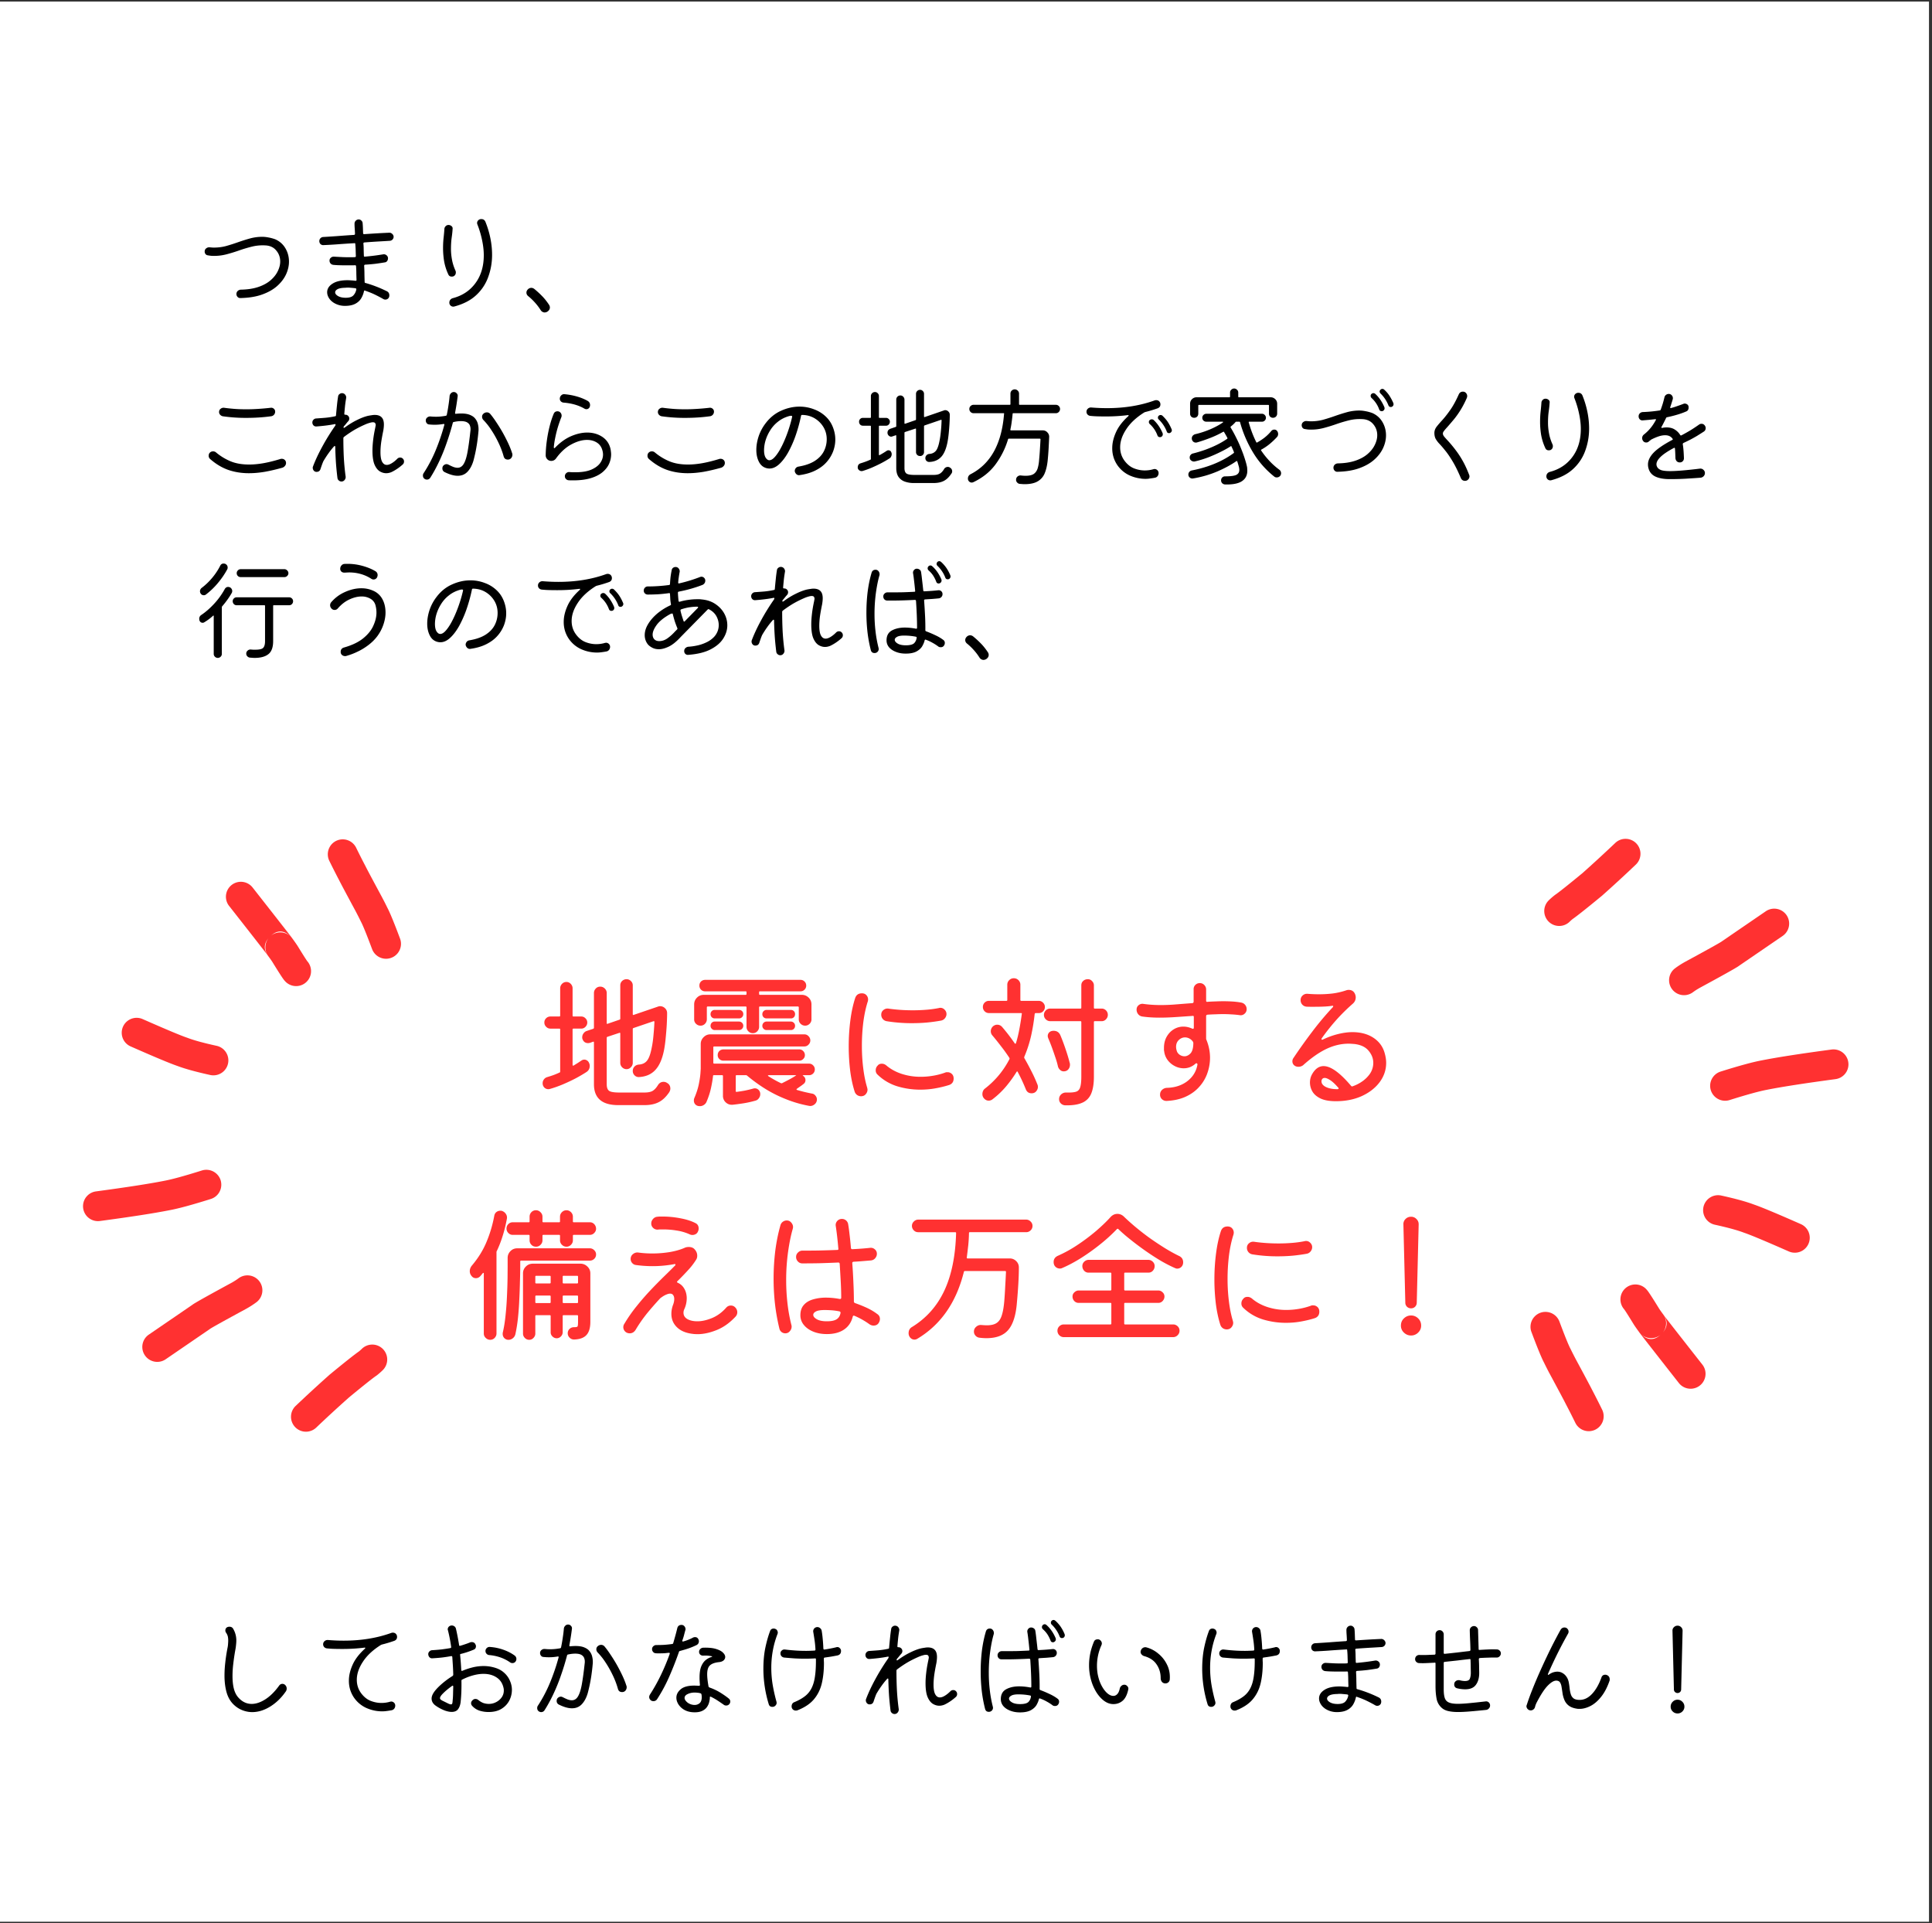
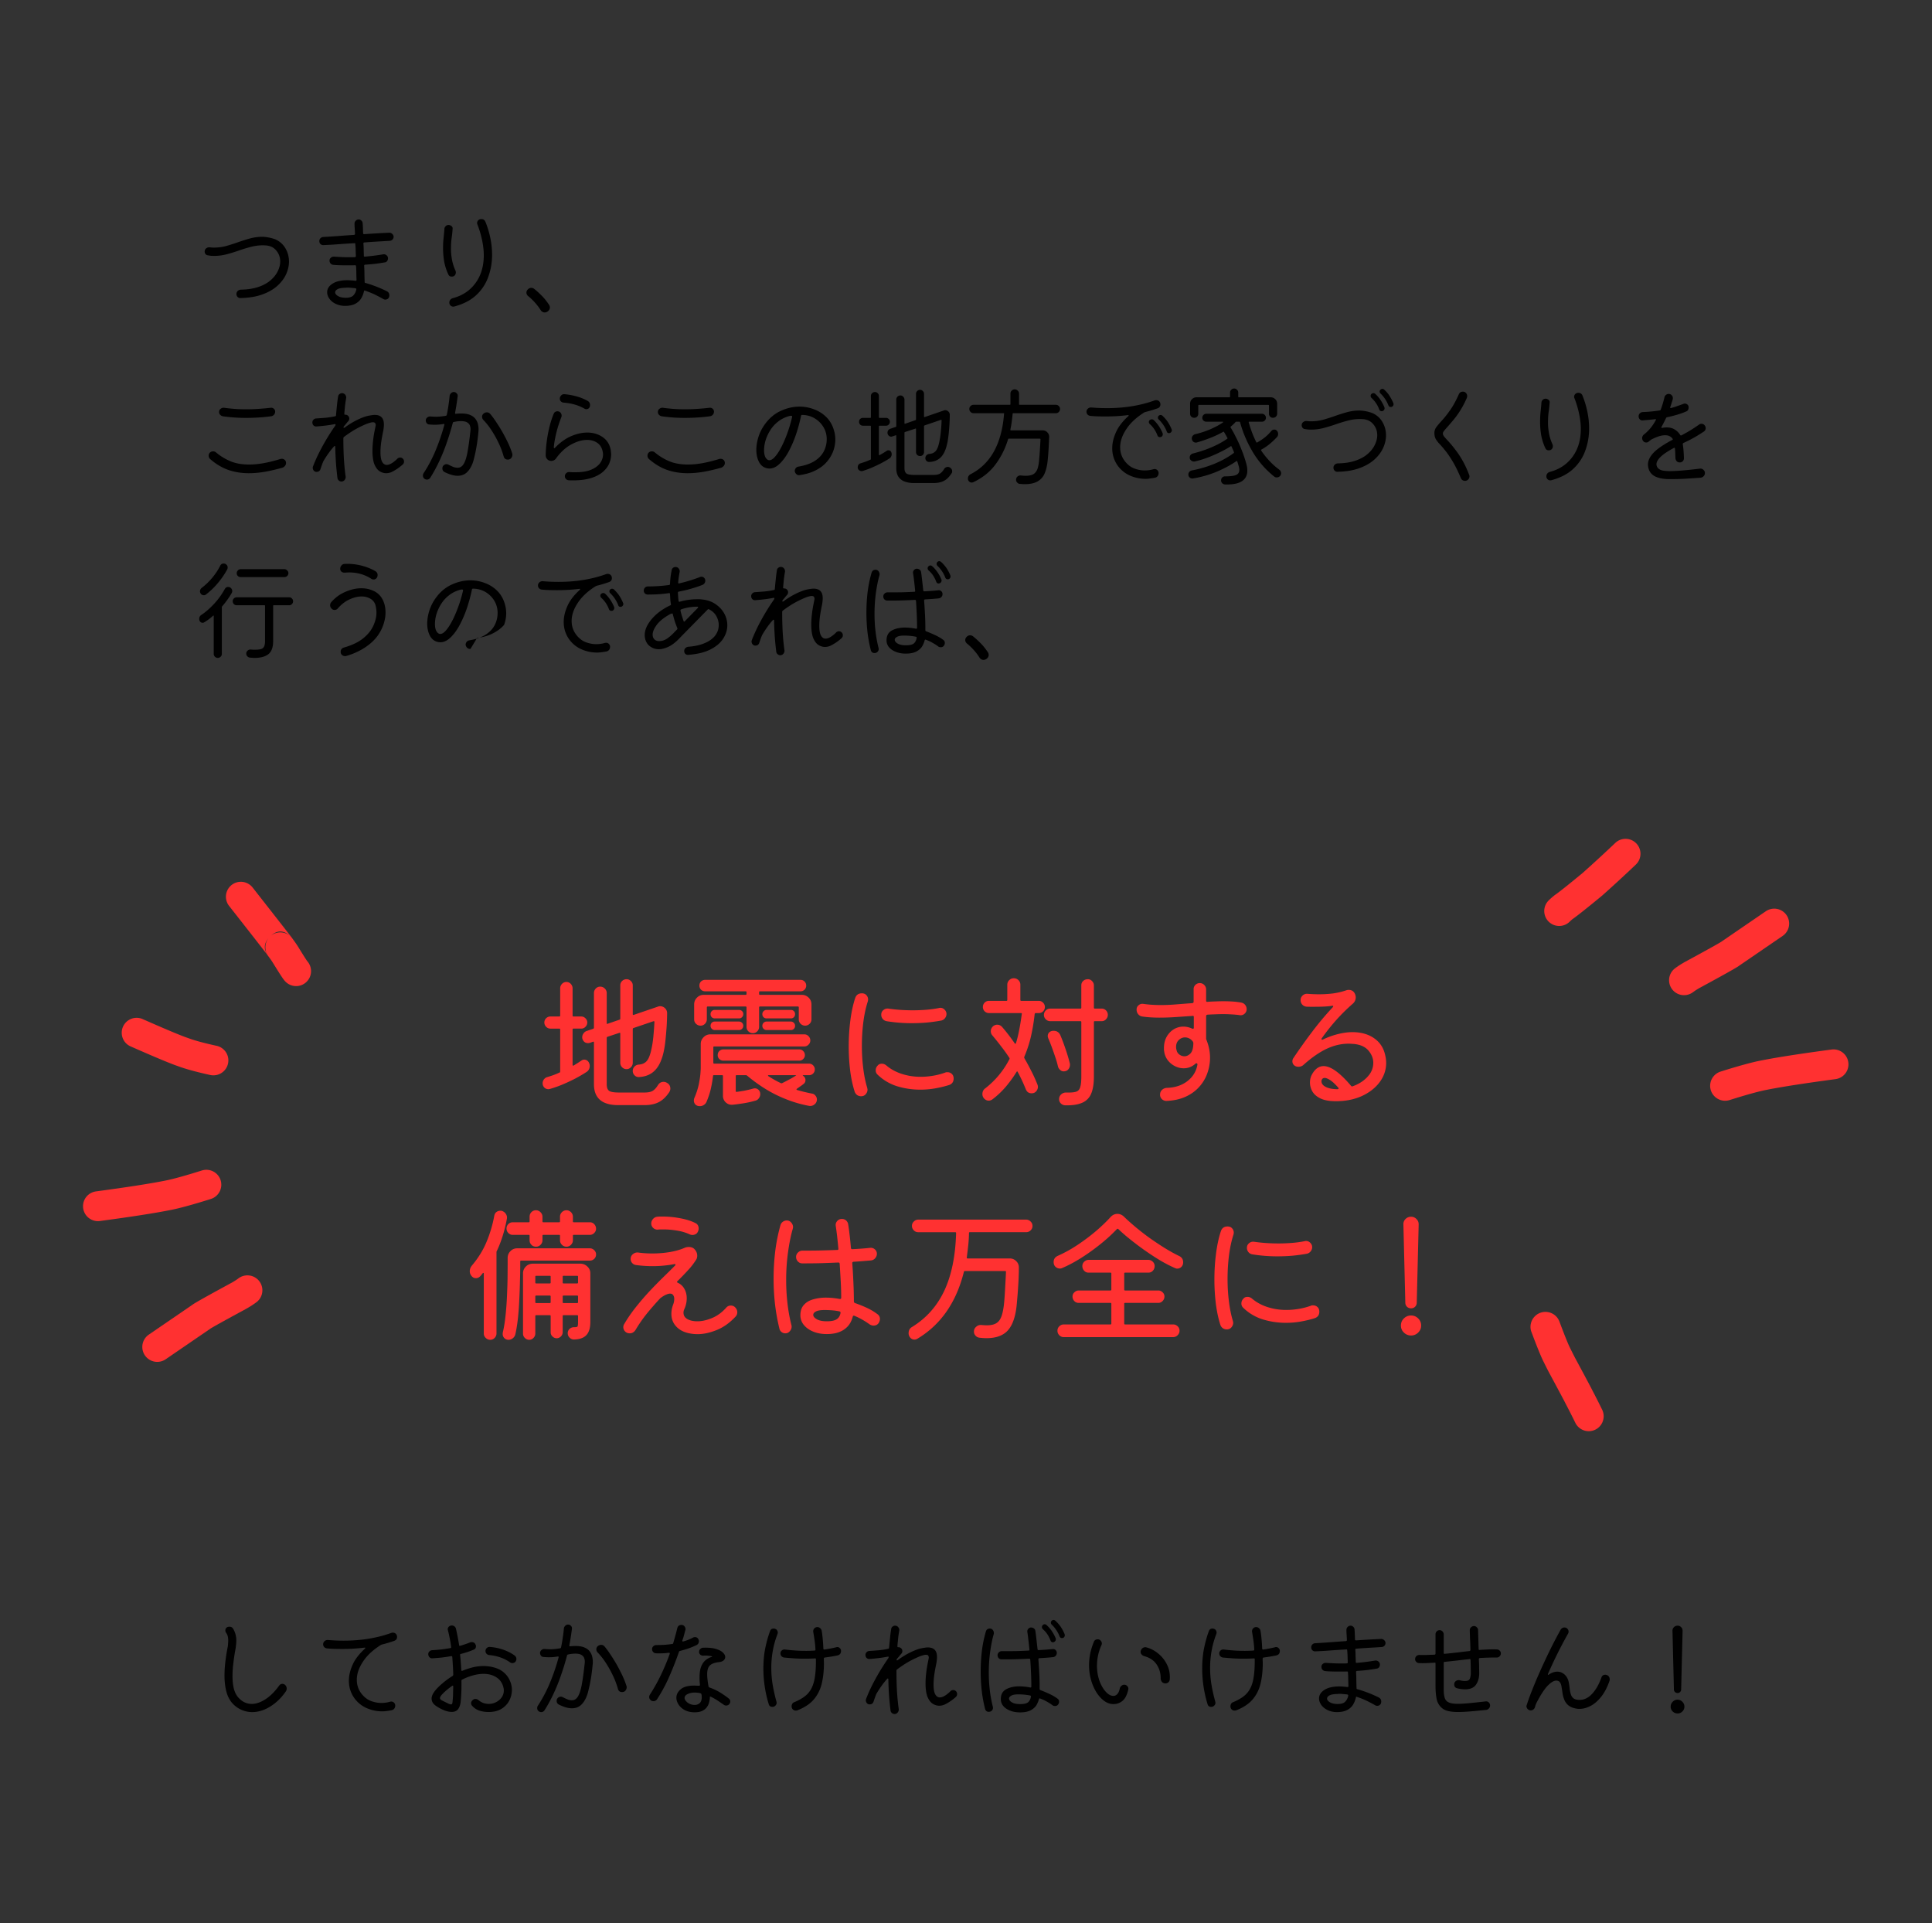
<svg xmlns="http://www.w3.org/2000/svg" width="422" height="420" version="1.0" viewBox="0 0 316.5 315">
  <rect x="0" y="0" width="316.5" height="315" fill="#333333" stroke="none" />
  <defs>
    <clipPath id="a">
-       <path d="M0 .25h316v314.5H0Zm0 0" />
-     </clipPath>
+       </clipPath>
    <clipPath id="b">
      <path d="M47 220h17v14.773H47Zm0 0" />
    </clipPath>
    <clipPath id="c">
      <path d="M13.582 191H37v10H13.582Zm0 0" />
    </clipPath>
    <clipPath id="d">
-       <path d="M53 137.426h13V158H53Zm0 0" />
-     </clipPath>
+       </clipPath>
    <clipPath id="e">
      <path d="M252 137.426h17V152h-17Zm0 0" />
    </clipPath>
    <clipPath id="f">
      <path d="M280 171h22.832v10H280Zm0 0" />
    </clipPath>
    <clipPath id="g">
      <path d="M250.473 214H263v20.48h-12.527Zm0 0" />
    </clipPath>
  </defs>
  <g fill="#fff" clip-path="url(#a)">
    <path d="M0 .25h316v314.5H0Zm0 0" />
    <path d="M0 .25h316v314.5H0Zm0 0" />
  </g>
  <g clip-path="url(#b)">
-     <path fill="#ff3131" d="M47.672 232.063a2.445 2.445 0 0 0 4.125 1.777 219.244 219.244 0 0 1 5.375-4.945c2.383-1.965 3.867-3.141 4.445-3.536.051-.035.106-.07.153-.109.367-.293.683-.574.953-.844a2.444 2.444 0 0 0-.012-3.457 2.444 2.444 0 0 0-3.457.008 6.817 6.817 0 0 1-.457.406c-.75.52-2.344 1.785-4.79 3.797a229.724 229.724 0 0 0-5.574 5.125 2.438 2.438 0 0 0-.761 1.778Zm0 0" />
-   </g>
+     </g>
  <path fill="#ff3131" d="M23.313 220.625a2.447 2.447 0 0 0 3.828 2.02l7.144-4.891c.04-.027.078-.055.113-.082.489-.317 2.489-1.426 5.997-3.328l.007-.004.032-.02a14.718 14.718 0 0 0 1.562-1.011 2.444 2.444 0 0 0 .504-3.422 2.45 2.45 0 0 0-3.426-.504c-.308.23-.652.453-1.023.664v.004c-3.746 2.031-5.887 3.226-6.426 3.59-.05.035-.102.07-.145.105l-7.101 4.86a2.447 2.447 0 0 0-1.067 2.019Zm0 0" />
  <g clip-path="url(#c)">
    <path fill="#ff3131" d="M13.602 197.57a2.444 2.444 0 0 0 2.77 2.426c5.089-.68 8.91-1.273 11.464-1.781 1.434-.266 3.672-.875 6.707-1.828a2.447 2.447 0 0 0 1.71-2.332c0-.243-.034-.489-.108-.735a2.452 2.452 0 0 0-3.067-1.601c-2.867.902-4.922 1.465-6.16 1.691-.012.004-.023.004-.035.008-2.453.484-6.176 1.062-11.16 1.73a2.444 2.444 0 0 0-2.121 2.422Zm0 0" />
  </g>
  <path fill="#ff3131" d="M19.941 169.16c0 .942.543 1.836 1.457 2.238 3.965 1.75 6.532 2.82 7.7 3.215 1.273.477 3.054.965 5.343 1.469a2.453 2.453 0 0 0 2.97-2.394 2.447 2.447 0 0 0-1.923-2.387c-2.105-.461-3.683-.89-4.73-1.29l-.094-.034c-1.027-.344-3.457-1.364-7.289-3.051a2.442 2.442 0 0 0-3.434 2.234ZM43.434 155.563c-.149-.649.035-1.282.546-1.887a2.45 2.45 0 0 0-.144 2.77 2.766 2.766 0 0 1-.402-.883Zm.964-2.313c1.079-.957 2.16-.898 3.247.184a2.448 2.448 0 0 0-3.247-.184Zm-7.324-5.816c.078.34.23.668.461.957 3.824 4.87 5.934 7.574 6.336 8.109.027.043.055.086.086.125.25.336.469.64.656.926.965 1.57 1.586 2.539 1.867 2.906.118.152.235.285.352.395a2.445 2.445 0 0 0 4.059-2.336c-.09-.383-.27-.75-.543-1.063v.004c-.203-.273-.735-1.113-1.598-2.52-.02-.027-.035-.054-.05-.078-.216-.32-.458-.664-.723-1.027v.004a3.046 3.046 0 0 0-.098-.14c-.29-.403-2.457-3.176-6.496-8.325a2.447 2.447 0 0 0-4.309 2.063Zm0 0" />
  <g clip-path="url(#d)">
    <path fill="#ff3131" d="M53.781 140.55c.04.153.094.305.168.454.489.996 1.024 2.059 1.614 3.184.355.703 1.265 2.41 2.73 5.125a76.405 76.405 0 0 1 .848 1.675c.316.594.922 2.082 1.812 4.465a2.446 2.446 0 1 0 4.582-1.715c-.945-2.527-1.629-4.195-2.05-5a54.908 54.908 0 0 0-.876-1.722l-.011-.024c-1.465-2.715-2.36-4.394-2.688-5.043-.004-.008-.008-.015-.012-.027a121.693 121.693 0 0 1-1.554-3.067 2.448 2.448 0 0 0-3.27-1.125 2.448 2.448 0 0 0-1.293 2.82Zm0 0" />
  </g>
-   <path d="M39.388 48.82a.576.576 0 0 1-.469-.187.662.662 0 0 1-.187-.47.68.68 0 0 1 .203-.5.812.812 0 0 1 .515-.218c1.125-.02 2.094-.172 2.907-.453.812-.281 1.476-.648 2-1.11.52-.456.906-.953 1.156-1.484.258-.531.39-1.05.39-1.562 0-.696-.218-1.301-.656-1.813-.43-.52-1.031-.797-1.812-.828a7.327 7.327 0 0 0-2.11.188c-.687.168-1.375.37-2.062.609-.68.242-1.367.453-2.063.64a7.981 7.981 0 0 1-2.625.266 7.904 7.904 0 0 1-.53-.078.546.546 0 0 1-.376-.203.658.658 0 0 1-.14-.406c0-.227.081-.407.25-.532a.784.784 0 0 1 .562-.171c.125.011.238.023.344.03.113.013.226.016.343.016.707 0 1.391-.085 2.047-.265a32.377 32.377 0 0 0 1.953-.625c.645-.227 1.29-.43 1.938-.61a7.634 7.634 0 0 1 1.984-.265c.344 0 .692.039 1.047.11.352.062.719.163 1.094.296.727.324 1.285.82 1.672 1.484.383.657.578 1.383.578 2.172 0 .68-.156 1.368-.469 2.063-.312.687-.793 1.324-1.437 1.906-.637.574-1.453 1.043-2.453 1.406-1 .368-2.2.563-3.594.594ZM63.797 38.117c.176 0 .332.07.469.203a.668.668 0 0 1 .218.453c0 .18-.062.336-.187.469a.682.682 0 0 1-.469.203c-.512.031-1.125.07-1.844.11-.718.042-1.48.093-2.28.156-.118.011-.173.07-.173.172.031.324.047.656.047 1 .008.336.02.671.031 1.015 0 .106.051.153.157.14a37.196 37.196 0 0 0 2.984-.374.669.669 0 0 1 .562.14c.165.125.25.297.25.516a.748.748 0 0 1-.14.438.535.535 0 0 1-.375.218 43.57 43.57 0 0 1-1.578.235c-.543.062-1.09.11-1.64.14-.118.012-.173.075-.173.188.031.492.047.965.047 1.422.008.449.02.855.031 1.218 0 .106.047.165.141.172.531.149 1.082.328 1.656.547.582.219 1.192.485 1.828.797.282.137.422.367.422.688 0 .218-.07.39-.203.515a.638.638 0 0 1-.453.172.6.6 0 0 1-.313-.078c-.449-.258-.921-.508-1.421-.75-.5-.238-1.024-.445-1.563-.625-.012-.02-.039-.031-.078-.031-.074 0-.117.043-.125.125a3.912 3.912 0 0 1-.453 1.156c-.219.367-.543.664-.969.89-.43.227-.996.344-1.703.344a3.45 3.45 0 0 1-1.813-.5c-.542-.343-.89-.789-1.046-1.343a1.857 1.857 0 0 1-.047-.391c0-.55.285-1.016.86-1.39.57-.383 1.398-.579 2.483-.579.196 0 .407.012.625.031.22.012.438.032.657.063h.047c.093 0 .14-.047.14-.14a59.59 59.59 0 0 1-.031-1.048c0-.382-.016-.785-.047-1.203 0-.101-.055-.156-.156-.156-.23.012-.453.016-.672.016h-.64c-.419 0-.82-.004-1.204-.016a13.81 13.81 0 0 1-1.062-.062.724.724 0 0 1-.438-.22.708.708 0 0 1-.172-.484c0-.187.07-.343.22-.468a.694.694 0 0 1 .5-.172c.394.023.784.043 1.171.062.395.024.79.032 1.187.032h.532c.176 0 .36-.004.547-.016.101 0 .156-.055.156-.172-.012-.332-.024-.664-.031-1a15.141 15.141 0 0 0-.063-.969c0-.125-.055-.172-.156-.14-.992.054-1.938.117-2.844.187a68.33 68.33 0 0 1-2.203.125.645.645 0 0 1-.5-.172.685.685 0 0 1-.188-.484c0-.176.055-.328.172-.453a.66.66 0 0 1 .453-.219c.563-.031 1.29-.078 2.188-.14.906-.07 1.863-.141 2.875-.204.102-.02.156-.078.156-.172-.011-.32-.027-.625-.047-.906a9.481 9.481 0 0 1-.03-.765c0-.188.066-.348.202-.485a.667.667 0 0 1 .485-.203c.164 0 .312.063.437.188a.62.62 0 0 1 .203.421c.02.22.035.47.047.75.008.282.02.586.031.907 0 .105.07.152.22.14.757-.05 1.491-.097 2.202-.14.707-.04 1.336-.07 1.89-.094ZM56.64 48.773c.601 0 1.023-.133 1.265-.406a1.91 1.91 0 0 0 .469-.969v-.047c0-.062-.055-.109-.156-.14a23.02 23.02 0 0 0-.813-.078 3.533 3.533 0 0 0-.812 0c-.594.011-1.028.09-1.297.234-.262.148-.39.32-.39.516 0 .218.155.421.468.609.32.187.742.281 1.266.281ZM74.393 50.21a.646.646 0 0 1-.594-.172.636.636 0 0 1-.187-.468c0-.176.05-.332.156-.469a.807.807 0 0 1 .422-.265c1.57-.414 2.805-1.239 3.703-2.469.907-1.227 1.36-2.75 1.36-4.563 0-.75-.09-1.55-.266-2.406a15.763 15.763 0 0 0-.781-2.64.604.604 0 0 1 .14-.672.683.683 0 0 1 .5-.203c.32 0 .547.148.672.437.352.867.625 1.762.813 2.688.187.918.281 1.836.281 2.75 0 1.25-.21 2.449-.625 3.593a7.453 7.453 0 0 1-1.984 3c-.906.844-2.11 1.465-3.61 1.86Zm-.046-4.984a.456.456 0 0 1-.172.063.804.804 0 0 1-.172.015c-.262 0-.446-.109-.547-.328a8.687 8.687 0 0 1-.703-2.203 13.45 13.45 0 0 1-.172-2.11c0-.632.031-1.222.094-1.765.062-.55.101-1.015.125-1.39a.668.668 0 0 1 .203-.454.62.62 0 0 1 .469-.203c.187 0 .351.063.5.188a.48.48 0 0 1 .171.469c-.023.43-.074.918-.156 1.468-.074.555-.11 1.157-.11 1.813 0 .531.052 1.094.157 1.687.102.594.29 1.2.563 1.813a.68.68 0 0 1 .078.328c0 .273-.11.477-.328.61ZM88.568 50.789a8.92 8.92 0 0 0-.953-1.25 9.268 9.268 0 0 0-1.063-1.016c-.21-.164-.312-.363-.312-.594 0-.195.078-.375.234-.53a.779.779 0 0 1 .563-.25c.164 0 .328.058.484.171.414.336.828.711 1.235 1.125.406.406.796.89 1.171 1.453a.834.834 0 0 1 .157.453c0 .227-.09.422-.266.578a.862.862 0 0 1-.594.25.701.701 0 0 1-.343-.093.773.773 0 0 1-.313-.297ZM44.42 68.181c-1.306.18-2.669.266-4.095.266a26.13 26.13 0 0 1-3.843-.266.806.806 0 0 1-.422-.25.647.647 0 0 1-.172-.437c0-.227.082-.406.25-.531a.753.753 0 0 1 .562-.172c.438.062.961.12 1.578.172.625.054 1.317.078 2.079.078.593 0 1.218-.02 1.875-.063.664-.039 1.375-.101 2.125-.187a.64.64 0 0 1 .5.156.596.596 0 0 1 .218.469c0 .199-.062.37-.187.515a.748.748 0 0 1-.469.25Zm1.858 8.422c-1 .282-1.96.508-2.875.672-.918.156-1.796.235-2.64.235-1.18 0-2.293-.176-3.344-.532-1.043-.363-2.043-.96-3-1.797a.68.68 0 0 1-.234-.515c0-.207.054-.375.172-.5a.715.715 0 0 1 .546-.235c.188 0 .348.059.485.172a9.246 9.246 0 0 0 2.344 1.438c.863.367 1.894.547 3.093.547.707 0 1.489-.07 2.344-.22.863-.155 1.8-.39 2.813-.702a.392.392 0 0 1 .093-.016h.094c.188 0 .348.063.484.188a.659.659 0 0 1 .204.5c0 .18-.059.336-.172.468a.91.91 0 0 1-.407.297ZM66 75.135a.612.612 0 0 1 .187.468.62.62 0 0 1-.203.469 8.29 8.29 0 0 1-.875.688c-.293.199-.562.359-.812.484a1.888 1.888 0 0 1-.469.187 1.97 1.97 0 0 1-.578.079c-.344 0-.695-.102-1.047-.313-.344-.219-.633-.594-.86-1.125-.218-.539-.327-1.297-.327-2.266 0-.488.035-1.05.109-1.687.07-.633.191-1.336.36-2.11.007-.062.019-.124.03-.187a.671.671 0 0 0 .032-.203.512.512 0 0 0-.094-.313c-.055-.093-.183-.14-.39-.14-.118 0-.282.031-.5.094a5.19 5.19 0 0 0-.766.28c-.606.262-1.195.56-1.766.891-.562.336-1.125.715-1.687 1.141a.288.288 0 0 0-.094.203c0 1.063.023 2.137.078 3.219.063 1.074.16 2.101.297 3.078.02.2-.04.379-.172.547a.647.647 0 0 1-.953.078.61.61 0 0 1-.219-.406 48.702 48.702 0 0 1-.234-2.313 55.206 55.206 0 0 1-.125-2.781c0-.07-.024-.117-.063-.14-.03-.02-.078 0-.14.062-.305.336-.602.703-.89 1.11-.294.406-.579.85-.86 1.327a8.97 8.97 0 0 0-.25.641c-.074.211-.149.422-.219.64-.105.305-.32.454-.64.454a.559.559 0 0 1-.454-.203.708.708 0 0 1-.172-.453v-.094a.73.73 0 0 1 .032-.11c.382-1.02.894-2.113 1.53-3.28a35.602 35.602 0 0 1 2.11-3.407.377.377 0 0 0 .063-.203c0-.07-.059-.094-.172-.063-.48.094-.985.172-1.516.235-.523.062-1.008.109-1.453.14a.602.602 0 0 1-.469-.172.685.685 0 0 1-.187-.484.62.62 0 0 1 .187-.453.645.645 0 0 1 .47-.203c.444-.031.937-.067 1.468-.11.539-.05 1.078-.132 1.61-.25.093-.007.14-.07.14-.187.05-.563.101-1.098.156-1.61.05-.519.113-1.003.188-1.453a.535.535 0 0 1 .218-.375.63.63 0 0 1 .407-.156c.226 0 .41.09.546.266.133.18.18.367.141.562a23.98 23.98 0 0 0-.172 1.188c-.043.43-.086.875-.125 1.344v.046c0 .086.055.125.172.125.164 0 .3.047.406.141a.63.63 0 0 1 .078.906 7.322 7.322 0 0 0-.359.422c-.117.149-.23.281-.344.406a.303.303 0 0 0-.078.204c0 .093.067.101.203.015.676-.5 1.348-.91 2.016-1.234.664-.332 1.273-.563 1.828-.688.207-.039.395-.07.563-.093.175-.032.343-.047.5-.047.488 0 .859.125 1.109.375.258.25.39.648.39 1.187 0 .274-.03.602-.093.985-.156.75-.277 1.417-.36 2-.074.574-.109 1.085-.109 1.53 0 .743.094 1.278.281 1.61.188.336.438.5.75.5.239 0 .504-.086.797-.265.301-.176.61-.422.922-.735a.636.636 0 0 1 .484-.203c.176 0 .32.063.438.188ZM74.55 67.619v.031c0 .106.05.149.156.125.32-.031.61-.047.86-.047.613 0 1.1.086 1.468.25.375.157.656.367.844.625.195.25.332.528.406.828.07.293.11.57.11.829v.218c0 .074-.008.14-.016.203a32.118 32.118 0 0 1-.219 1.875c-.094.625-.2 1.2-.312 1.72-.118.523-.215.929-.297 1.218-.23.762-.559 1.36-.985 1.797-.418.43-.949.64-1.593.64-.606 0-1.32-.203-2.141-.609a.637.637 0 0 1-.36-.594c0-.226.07-.398.22-.515a.704.704 0 0 1 .468-.188c.094 0 .203.031.328.094.3.156.57.281.813.375.25.086.468.125.656.125.406 0 .734-.195.984-.594.258-.406.473-1.05.64-1.937.165-.895.329-2.07.485-3.532.008-.05.016-.101.016-.156v-.156c0-.188-.04-.375-.11-.563-.074-.195-.226-.363-.453-.5-.23-.132-.57-.203-1.015-.203-.156 0-.336.012-.531.032a6.63 6.63 0 0 0-.625.109c-.094.012-.153.062-.172.156a41.61 41.61 0 0 1-.985 3.219 29.391 29.391 0 0 1-1.25 3.094c-.46.98-.949 1.875-1.468 2.687a.628.628 0 0 1-.532.281.648.648 0 0 1-.39-.125c-.18-.125-.266-.304-.266-.546 0-.145.035-.27.11-.375a22.777 22.777 0 0 0 1.984-3.766 34.249 34.249 0 0 0 1.406-4.125v-.031c.008-.008.016-.02.016-.032 0-.093-.055-.129-.157-.109-.242.043-.48.074-.718.094-.23.023-.477.031-.735.031-.273 0-.562-.016-.875-.047a.536.536 0 0 1-.406-.203.69.69 0 0 1-.156-.437.61.61 0 0 1 .234-.5.75.75 0 0 1 .516-.172c.32.03.629.047.922.047.488 0 1.023-.051 1.609-.157.07-.008.125-.054.156-.14.114-.54.207-1.07.282-1.594.082-.52.144-1.035.187-1.547a.761.761 0 0 1 .234-.422.613.613 0 0 1 .454-.187c.187 0 .343.074.468.218a.558.558 0 0 1 .157.5 43.46 43.46 0 0 1-.422 2.688Zm9.359 6.656a.21.21 0 0 1 .031.11v.125c0 .187-.07.367-.203.53a.692.692 0 0 1-.547.235c-.367 0-.593-.18-.687-.547a13.389 13.389 0 0 0-.875-2.281 16.868 16.868 0 0 0-1.172-2.062 10.606 10.606 0 0 0-1.297-1.625.782.782 0 0 1-.187-.5c0-.208.082-.38.25-.516a.838.838 0 0 1 .53-.203c.227 0 .423.094.579.281.32.387.656.844 1 1.375.351.523.695 1.078 1.031 1.672.332.594.633 1.183.906 1.766.27.585.485 1.132.641 1.64ZM95.74 66.931c-.95-.55-2.09-.879-3.422-.984a.747.747 0 0 1-.437-.203.614.614 0 0 1-.172-.438.72.72 0 0 1 .234-.546.63.63 0 0 1 .563-.188c.695.063 1.367.188 2.015.375.656.188 1.238.43 1.75.719.258.156.39.383.39.672 0 .218-.062.39-.187.515a.572.572 0 0 1-.422.172.66.66 0 0 1-.312-.094Zm-2.578 11.735a.66.66 0 0 1-.453-.219.614.614 0 0 1-.172-.437c0-.208.078-.38.234-.516a.666.666 0 0 1 .516-.172c.164.012.332.023.5.031h.484c1.031 0 1.88-.133 2.547-.406.664-.281 1.16-.64 1.484-1.078.32-.445.485-.914.485-1.406 0-.25-.04-.489-.11-.72-.156-.562-.464-.983-.921-1.265-.45-.281-.98-.422-1.594-.422-.793 0-1.649.246-2.563.735-.918.492-1.75 1.25-2.5 2.281a.93.93 0 0 1-.797.422.863.863 0 0 1-.656-.281.91.91 0 0 1-.25-.625c.008-.77.07-1.57.188-2.407.113-.832.27-1.632.468-2.406.196-.77.422-1.445.672-2.031.114-.25.317-.375.61-.375.195 0 .36.074.484.219a.734.734 0 0 1 .14.75c-.167.418-.343.918-.53 1.5-.18.586-.329 1.18-.454 1.78-.125.606-.21 1.153-.25 1.642v.015c0 .063.02.106.063.125.05.024.097 0 .14-.062.832-.864 1.707-1.493 2.625-1.891.926-.395 1.805-.594 2.641-.594.957 0 1.79.242 2.5.719.707.48 1.149 1.148 1.328 2 .031.148.051.293.063.438.02.136.031.273.031.406 0 .543-.117 1.07-.344 1.578-.23.5-.59.953-1.078 1.36-.492.406-1.133.73-1.922.968-.793.238-1.746.36-2.86.36h-.359c-.125 0-.257-.008-.39-.016ZM116.305 68.181c-1.304.18-2.668.266-4.093.266a26.13 26.13 0 0 1-3.844-.266.806.806 0 0 1-.422-.25.647.647 0 0 1-.172-.437c0-.227.082-.406.25-.531a.753.753 0 0 1 .563-.172c.437.062.96.12 1.578.172.625.054 1.316.078 2.078.078.594 0 1.219-.02 1.875-.063.664-.039 1.375-.101 2.125-.187a.64.64 0 0 1 .5.156.596.596 0 0 1 .219.469c0 .199-.063.37-.188.515a.748.748 0 0 1-.469.25Zm1.86 8.422c-1 .282-1.961.508-2.875.672-.918.156-1.797.235-2.641.235-1.18 0-2.293-.176-3.344-.532-1.043-.363-2.043-.96-3-1.797a.68.68 0 0 1-.234-.515c0-.207.055-.375.172-.5a.715.715 0 0 1 .547-.235c.187 0 .347.059.484.172a9.246 9.246 0 0 0 2.344 1.438c.863.367 1.894.547 3.094.547.707 0 1.488-.07 2.343-.22.864-.155 1.801-.39 2.813-.702a.392.392 0 0 1 .094-.016h.093c.188 0 .348.063.485.188a.659.659 0 0 1 .203.5c0 .18-.059.336-.172.468a.91.91 0 0 1-.406.297ZM130.996 77.822a.607.607 0 0 1-.516-.14.88.88 0 0 1-.281-.485.728.728 0 0 1 .14-.484.68.68 0 0 1 .453-.282c1.114-.187 2.008-.5 2.688-.937.676-.438 1.172-.961 1.484-1.578a4.304 4.304 0 0 0 .47-1.985c0-.718-.18-1.375-.532-1.968a4.184 4.184 0 0 0-1.438-1.438c-.605-.363-1.293-.55-2.062-.562-.094 0-.153.047-.172.14a25.769 25.769 0 0 1-.906 3.282 17.862 17.862 0 0 1-1.235 2.765c-.46.805-.949 1.438-1.468 1.906-.512.461-1.032.688-1.563.688-.137 0-.277-.016-.422-.047-.574-.133-1.008-.477-1.297-1.031-.293-.563-.437-1.219-.437-1.969 0-.687.117-1.41.36-2.172a7.368 7.368 0 0 1 1.109-2.125c.707-.957 1.562-1.66 2.562-2.11 1-.456 2.016-.687 3.047-.687a6.58 6.58 0 0 1 2.406.453 5.512 5.512 0 0 1 2.016 1.297c.57.574.976 1.29 1.219 2.14.144.481.218.985.218 1.517 0 .636-.117 1.265-.343 1.89a5.725 5.725 0 0 1-1.063 1.766c-.469.543-1.074 1-1.812 1.375-.73.375-1.606.636-2.625.781Zm-5.579-2.875c.188.293.391.438.61.438.258 0 .531-.145.812-.438.282-.289.567-.68.86-1.172.289-.5.566-1.055.828-1.672.27-.625.508-1.265.719-1.922.218-.664.394-1.312.53-1.937v-.016c0-.082-.073-.125-.218-.125-.023 0-.055.008-.094.016-.03 0-.074.008-.125.016-.73.199-1.36.511-1.89.937a5.377 5.377 0 0 0-1.297 1.453 6.72 6.72 0 0 0-.75 1.656 5.818 5.818 0 0 0-.235 1.547c0 .524.082.93.25 1.219ZM155.623 76.588c.239.148.36.351.36.609a.55.55 0 0 1-.125.375c-.367.563-.774.957-1.219 1.188-.45.238-1.023.359-1.719.359h-3.219a4.34 4.34 0 0 1-1.468-.234 2.097 2.097 0 0 1-1.032-.766c-.25-.363-.375-.848-.375-1.453V71.4c0-.101-.042-.133-.125-.094l-.5.172c-.042.012-.078.024-.109.032a.213.213 0 0 1-.094.015.583.583 0 0 1-.422-.187.646.646 0 0 1-.187-.453c0-.32.156-.54.469-.657l.875-.297c.062-.02.093-.062.093-.125v-4.343a.667.667 0 0 1 .672-.688.62.62 0 0 1 .47.203.674.674 0 0 1 .202.485v3.843c0 .094.04.125.125.094l1.672-.578c.063-.02.094-.062.094-.125V64.51a.62.62 0 0 1 .187-.454.636.636 0 0 1 .485-.203c.176 0 .328.07.453.203a.62.62 0 0 1 .187.454v3.703c0 .093.04.125.125.093l3.094-1.062a.67.67 0 0 1 .25-.063.72.72 0 0 1 .516.22.706.706 0 0 1 .234.53c0 .438-.016.93-.047 1.47a43.755 43.755 0 0 1-.125 1.593c-.054.523-.12 1-.203 1.437-.23 1.157-.594 1.98-1.094 2.47-.492.491-1.125.745-1.906.765a.613.613 0 0 1-.625-.625c0-.188.063-.344.188-.469a.68.68 0 0 1 .468-.219c.438-.031.786-.191 1.047-.484.258-.29.469-.86.625-1.703.094-.457.164-.985.219-1.578a20.67 20.67 0 0 0 .11-1.735c0-.093-.044-.117-.126-.078l-2.656.906c-.062.032-.094.075-.094.125v4.235a.636.636 0 0 1-.187.469.62.62 0 0 1-.453.187c-.2 0-.36-.062-.485-.187a.636.636 0 0 1-.187-.47v-3.75c0-.093-.043-.116-.125-.077l-1.672.547c-.063.03-.094.074-.094.125v5.78c0 .45.114.75.344.907.227.148.672.219 1.328.219h3.078c.469 0 .82-.07 1.063-.219.25-.156.472-.398.672-.734a.645.645 0 0 1 .265-.266.701.701 0 0 1 .344-.094.64.64 0 0 1 .36.11Zm-10.375-2.735a.436.436 0 0 1 .297-.093c.227 0 .383.109.469.328a.795.795 0 0 1-.031.688.642.642 0 0 1-.25.296c-.367.242-.805.496-1.313.766-.5.261-1.027.511-1.578.75a14.54 14.54 0 0 1-1.547.562.647.647 0 0 1-.578-.156.539.539 0 0 1-.203-.438c0-.351.16-.578.484-.671.27-.083.536-.172.797-.266.258-.094.524-.203.797-.328.05-.008.078-.051.078-.125v-5.328c0-.07-.039-.11-.11-.11h-1.202a.613.613 0 0 1-.453-.187.682.682 0 0 1-.172-.469.613.613 0 0 1 .625-.625h1.203c.07 0 .11-.035.11-.11V64.87a.62.62 0 0 1 .187-.453.636.636 0 0 1 .484-.203c.176 0 .328.07.453.203a.62.62 0 0 1 .188.453v3.469c0 .074.035.109.11.109h1.062c.175 0 .32.063.437.188a.604.604 0 0 1 .188.437c0 .18-.063.336-.188.469a.573.573 0 0 1-.437.187h-1.063c-.074 0-.11.04-.11.11v4.625c0 .086.04.109.126.078a17.3 17.3 0 0 0 1.14-.688ZM166.939 66.197c0 .074.035.11.109.11h5.922c.195 0 .36.07.484.203.133.125.203.289.203.484 0 .187-.07.351-.203.484a.629.629 0 0 1-.484.203H166c-.074 0-.11.032-.11.094-.042.45-.093.89-.155 1.328-.055.43-.125.852-.22 1.266 0 .086.036.125.11.125h5.203c.301 0 .551.11.75.328.207.211.305.461.297.75-.023.563-.055 1.203-.094 1.922a45.985 45.985 0 0 1-.156 1.984c-.086.793-.246 1.477-.484 2.047a2.682 2.682 0 0 1-1.14 1.313c-.524.312-1.243.468-2.157.468-.117 0-.242-.007-.375-.015a10.25 10.25 0 0 0-.406-.031.667.667 0 0 1-.438-.235.597.597 0 0 1-.172-.422c0-.242.082-.426.25-.562a.725.725 0 0 1 .578-.156c.27.03.516.046.735.046.625 0 1.086-.113 1.39-.343.301-.239.504-.563.61-.97.113-.405.187-.862.219-1.374.05-.52.093-1.067.125-1.64.039-.583.07-1.13.093-1.641 0-.07-.039-.11-.11-.11h-5.093c-.055 0-.09.032-.11.094a13.286 13.286 0 0 1-2.046 4.11c-.918 1.242-2.14 2.218-3.672 2.937a.724.724 0 0 1-.25.047.583.583 0 0 1-.422-.188.62.62 0 0 1-.187-.453c0-.344.16-.594.484-.75 1.625-.844 2.89-2.086 3.797-3.734.906-1.656 1.453-3.703 1.64-6.14.032-.063.004-.095-.078-.095h-4.906a.668.668 0 0 1-.5-.203.652.652 0 0 1-.203-.484c0-.195.066-.36.203-.484a.683.683 0 0 1 .5-.204h5.922c.07 0 .11-.035.11-.109v-1.719a.68.68 0 0 1 .203-.5.723.723 0 0 1 .5-.203c.187 0 .347.07.484.203a.666.666 0 0 1 .219.5ZM188.957 76.853a.392.392 0 0 1 .094-.015c.031-.008.062-.016.094-.016a.66.66 0 0 1 .453.188.659.659 0 0 1 .203.5.804.804 0 0 1-.156.468.711.711 0 0 1-.407.266c-.261.05-.523.094-.78.125-.263.039-.528.062-.798.062-.886 0-1.746-.18-2.578-.546a4.916 4.916 0 0 1-2.062-1.735 4.894 4.894 0 0 1-.594-1.234 4.989 4.989 0 0 1-.219-1.516c0-.812.195-1.664.594-2.562.394-.907 1.066-1.79 2.015-2.657.051-.05.079-.093.079-.125 0-.05-.043-.07-.125-.062a28.735 28.735 0 0 1-3.625.219c-.418 0-.84-.004-1.266-.016-.418-.008-.84-.035-1.266-.078a.733.733 0 0 1-.453-.219.664.664 0 0 1-.172-.453c0-.207.078-.379.235-.516a.729.729 0 0 1 .515-.187c.907.074 1.774.11 2.61.11 2.863 0 5.46-.423 7.797-1.266a.796.796 0 0 1 .25-.047c.312 0 .53.14.656.422.031.086.047.18.047.28 0 .294-.14.5-.422.626-.68.242-1.371.45-2.078.625a.86.86 0 0 0-.172.078c-1.281.805-2.258 1.715-2.922 2.734-.668 1.012-1 1.996-1 2.954 0 .835.242 1.578.734 2.234.446.586.957.992 1.532 1.219.582.23 1.171.343 1.765.343.489 0 .961-.066 1.422-.203Zm2.969-6.562a.494.494 0 0 1 .047.172c0 .199-.102.351-.297.453a.556.556 0 0 1-.156.031c-.211 0-.34-.098-.391-.297a5.487 5.487 0 0 0-1.313-1.953c-.085-.07-.125-.172-.125-.297a.38.38 0 0 1 .11-.281.456.456 0 0 1 .625-.031c.351.336.644.672.875 1.015.226.344.437.742.625 1.188Zm-2.938-1.5c.614.574 1.102 1.293 1.47 2.156.019.074.03.133.03.172a.47.47 0 0 1-.28.453.593.593 0 0 1-.173.031c-.21 0-.351-.093-.422-.281a4.67 4.67 0 0 0-1.234-1.844.447.447 0 0 1-.172-.343c0-.125.035-.223.11-.297a.54.54 0 0 1 .359-.157c.125 0 .226.04.312.11ZM195.632 68.431a.685.685 0 0 1-.485-.187.703.703 0 0 1-.187-.5V66.15c0-.312.101-.566.312-.765a1.04 1.04 0 0 1 .766-.313h5.375c.063 0 .094-.035.094-.11v-.671c0-.176.066-.328.203-.453a.645.645 0 0 1 .469-.203c.175 0 .332.07.468.203a.606.606 0 0 1 .204.453v.672c0 .074.03.109.093.109h5.203c.301 0 .555.105.766.313.207.199.313.453.313.765v1.594c0 .2-.07.367-.204.5a.692.692 0 0 1-.484.187.662.662 0 0 1-.469-.187.703.703 0 0 1-.187-.5V66.43c0-.07-.04-.109-.11-.109h-11.359c-.074 0-.11.04-.11.11v1.312c0 .2-.062.367-.187.5a.66.66 0 0 1-.484.187Zm13.937 8.5a.709.709 0 0 1 .297.594.648.648 0 0 1-.125.39.716.716 0 0 1-.594.282.578.578 0 0 1-.406-.14 14.873 14.873 0 0 1-3.547-4.079 19.54 19.54 0 0 1-2.047-4.812c-.023-.063-.058-.094-.109-.094h-.516a.152.152 0 0 0-.125.063c-.21.25-.468.496-.78.734-.032.062-.04.117-.016.156.32.524.632 1.094.937 1.719.313.617.586 1.234.828 1.86.25.616.453 1.183.61 1.702.164.524.273.946.328 1.266.007.086.015.172.015.266.008.086.016.168.016.25 0 .773-.297 1.347-.89 1.734-.587.383-1.5.563-2.75.531a.7.7 0 0 1-.47-.203.636.636 0 0 1-.187-.469.636.636 0 0 1 .656-.656c.883 0 1.492-.078 1.828-.234.332-.164.5-.43.5-.797v-.11c0-.039-.007-.085-.015-.14a2.444 2.444 0 0 0-.11-.484 15.806 15.806 0 0 0-.203-.672c-.023-.07-.07-.094-.14-.063-.836.586-1.871 1.149-3.11 1.688a17.441 17.441 0 0 1-4 1.156.652.652 0 0 1-.531-.14.617.617 0 0 1-.234-.485.68.68 0 0 1 .156-.453.733.733 0 0 1 .406-.235c.875-.164 1.735-.39 2.578-.671.844-.282 1.63-.61 2.36-.985.726-.375 1.367-.77 1.922-1.187.05-.032.066-.078.046-.141a5.858 5.858 0 0 0-.187-.469 25.2 25.2 0 0 1-.219-.468c-.031-.083-.078-.094-.14-.032-.5.324-1.086.649-1.75.969-.657.324-1.34.621-2.047.89-.711.262-1.407.47-2.094.626a.717.717 0 0 1-.547-.141.591.591 0 0 1-.266-.516c0-.164.051-.304.157-.421a.658.658 0 0 1 .39-.235c.707-.176 1.407-.39 2.094-.64.695-.258 1.348-.54 1.953-.844a13.705 13.705 0 0 0 1.531-.906c.063-.04.079-.094.047-.157-.086-.164-.172-.328-.265-.484-.094-.164-.188-.328-.282-.484-.03-.051-.078-.063-.14-.032-.719.407-1.465.758-2.235 1.047-.773.293-1.468.527-2.093.703a.695.695 0 0 1-.172.016.616.616 0 0 1-.453-.203.685.685 0 0 1-.188-.485.66.66 0 0 1 .156-.437.838.838 0 0 1 .407-.25 14.83 14.83 0 0 0 2.515-.828c.79-.344 1.461-.707 2.016-1.094.031-.02.039-.047.031-.078-.012-.031-.043-.047-.094-.047h-2.656a.662.662 0 0 1-.469-.187.613.613 0 0 1-.187-.454.62.62 0 0 1 .187-.453.645.645 0 0 1 .47-.203h9.124c.176 0 .328.07.453.203a.62.62 0 0 1 .188.453c0 .18-.063.329-.188.454a.62.62 0 0 1-.453.187h-2.078c-.086 0-.117.043-.094.125.157.543.332 1.086.532 1.625.207.543.44 1.078.703 1.61.039.062.086.078.14.046a9.558 9.558 0 0 0 1.172-.765c.414-.32.8-.696 1.156-1.125a.61.61 0 0 1 .485-.22c.164 0 .3.056.406.157a.801.801 0 0 1 .219.563.727.727 0 0 1-.172.484c-.375.406-.781.793-1.219 1.156a8.917 8.917 0 0 1-1.344.907c-.074.042-.09.093-.046.156.382.574.82 1.125 1.312 1.656.488.531 1.04 1.027 1.656 1.484ZM228.01 66.635a.593.593 0 0 1-.172.03c-.188 0-.32-.093-.39-.28a5.562 5.562 0 0 0-1.298-1.938.463.463 0 0 1-.14-.312c0-.102.039-.196.125-.282a.438.438 0 0 1 .328-.156.44.44 0 0 1 .281.11c.363.335.656.671.875 1.015a8 8 0 0 1 .64 1.203c.02.074.032.133.032.172 0 .2-.094.344-.281.438Zm-1.485.687a.556.556 0 0 1-.156.031c-.219 0-.367-.101-.438-.312a4.67 4.67 0 0 0-1.234-1.844.454.454 0 0 1-.156-.36c0-.113.031-.202.094-.265a.472.472 0 0 1 .359-.172c.125 0 .227.043.312.125.614.563 1.102 1.277 1.47 2.14.03.075.046.141.046.204 0 .2-.101.351-.297.453Zm-7.422 9.953a.576.576 0 0 1-.468-.187.662.662 0 0 1-.188-.47.68.68 0 0 1 .203-.5.812.812 0 0 1 .516-.218c1.125-.02 2.094-.172 2.906-.453.813-.281 1.477-.648 2-1.11.52-.456.906-.952 1.156-1.484.258-.531.391-1.05.391-1.562 0-.696-.219-1.301-.656-1.813-.43-.52-1.032-.797-1.813-.828a7.327 7.327 0 0 0-2.11.188c-.687.168-1.374.37-2.062.609-.68.242-1.367.453-2.062.64a7.981 7.981 0 0 1-2.625.266 7.904 7.904 0 0 1-.531-.078.546.546 0 0 1-.375-.203.658.658 0 0 1-.141-.406c0-.227.082-.406.25-.531a.784.784 0 0 1 .562-.172c.125.011.239.023.344.03.113.013.227.017.344.017.707 0 1.39-.086 2.047-.266a32.377 32.377 0 0 0 1.953-.625c.644-.227 1.289-.43 1.937-.61a7.634 7.634 0 0 1 1.985-.265c.344 0 .691.039 1.047.11.351.062.718.163 1.093.296.727.324 1.286.82 1.672 1.485.383.656.578 1.382.578 2.171 0 .68-.156 1.368-.468 2.063-.313.687-.793 1.324-1.438 1.906-.637.574-1.453 1.043-2.453 1.406-1 .368-2.2.563-3.594.594ZM239.997 78.76c-.313 0-.54-.149-.672-.438-.48-1.133-.938-2.062-1.375-2.781-.438-.727-.84-1.313-1.203-1.75a16.52 16.52 0 0 0-.938-1.094 4.147 4.147 0 0 1-.625-.828c-.136-.27-.203-.586-.203-.953 0-.352.117-.692.36-1.016.25-.32.57-.695.968-1.125.395-.437.82-.984 1.281-1.64.47-.665.93-1.516 1.391-2.547.133-.29.36-.438.672-.438.207 0 .375.074.5.219a.73.73 0 0 1 .203.5c0 .094-.023.2-.062.312-.336.762-.68 1.422-1.032 1.985-.343.554-.699 1.054-1.062 1.5-.367.437-.746.883-1.14 1.328-.231.25-.403.453-.516.61-.118.148-.172.28-.172.406 0 .136.054.289.172.453.125.156.316.375.578.656.457.492.89 1.008 1.297 1.547a14.62 14.62 0 0 1 1.187 1.797c.375.656.727 1.422 1.063 2.297a.63.63 0 0 1 .062.265.73.73 0 0 1-.203.5.671.671 0 0 1-.531.235ZM254.109 78.666a.646.646 0 0 1-.594-.172.636.636 0 0 1-.187-.469c0-.176.05-.332.156-.469a.807.807 0 0 1 .422-.265c1.57-.414 2.804-1.239 3.703-2.469.906-1.227 1.36-2.75 1.36-4.562 0-.75-.09-1.551-.266-2.407a15.763 15.763 0 0 0-.782-2.64.604.604 0 0 1 .14-.672.683.683 0 0 1 .501-.203c.32 0 .547.148.672.437.351.867.625 1.762.812 2.688.188.918.282 1.836.282 2.75 0 1.25-.211 2.449-.625 3.593a7.453 7.453 0 0 1-1.985 3c-.906.844-2.11 1.465-3.61 1.86Zm-.047-4.985a.456.456 0 0 1-.172.063.804.804 0 0 1-.172.016c-.261 0-.445-.11-.547-.329a8.687 8.687 0 0 1-.703-2.203 13.45 13.45 0 0 1-.172-2.11c0-.632.032-1.222.094-1.765.063-.55.102-1.015.125-1.39a.668.668 0 0 1 .203-.453.62.62 0 0 1 .47-.204c.187 0 .35.063.5.188a.48.48 0 0 1 .17.469c-.023.43-.073.918-.155 1.468-.075.555-.11 1.157-.11 1.813 0 .531.051 1.094.157 1.687.101.594.289 1.2.562 1.813a.68.68 0 0 1 .078.328c0 .273-.11.477-.328.61ZM278.487 76.76a.7.7 0 0 1 .562.187c.164.148.25.324.25.531 0 .2-.07.371-.203.516a.81.81 0 0 1-.484.25c-.48.039-1.168.086-2.063.14-.886.063-1.902.094-3.047.094-.918 0-1.668-.133-2.25-.39-.586-.258-.968-.676-1.156-1.25a2.33 2.33 0 0 1-.125-.766c0-.625.297-1.254.89-1.89.594-.633 1.614-1.337 3.063-2.11.125-.039.145-.113.063-.219-.262-.375-.664-.562-1.203-.562-.325 0-.68.062-1.063.187a8.624 8.624 0 0 0-1.203.516.717.717 0 0 0-.156.125c-.055.031-.106.07-.157.11-.042.042-.09.085-.14.124a.593.593 0 0 1-.39.125c-.243 0-.423-.11-.548-.328a.742.742 0 0 1 .172-.969 7.15 7.15 0 0 0 1.063-1.03c.32-.384.613-.821.875-1.313.031-.04.047-.067.047-.078 0-.094-.059-.125-.172-.094a41.07 41.07 0 0 1-1.063.11c-.336.03-.64.058-.922.077a.57.57 0 0 1-.5-.172.685.685 0 0 1-.187-.484.66.66 0 0 1 .187-.484.747.747 0 0 1 .5-.22 23.107 23.107 0 0 0 2.766-.265c.082-.008.14-.054.172-.14.113-.313.223-.633.328-.97.102-.343.195-.694.281-1.062a.658.658 0 0 1 .25-.375.714.714 0 0 1 .438-.156c.207 0 .375.074.5.219a.675.675 0 0 1 .187.469.657.657 0 0 1-.015.156c-.063.23-.133.453-.204.672-.062.219-.132.43-.203.625 0 .011-.007.027-.015.047v.03c0 .095.062.122.187.079.332-.094.66-.195.985-.312.332-.114.648-.227.953-.344a.67.67 0 0 1 .25-.063c.133 0 .258.04.375.11a.501.501 0 0 1 .234.297.31.31 0 0 1 .031.125v.125c0 .324-.136.539-.406.64-.46.2-.953.375-1.484.531-.532.157-1.074.293-1.625.407a.204.204 0 0 0-.172.125c-.125.261-.25.511-.375.75-.117.242-.242.476-.375.703a.373.373 0 0 0-.031.094c0 .062.05.09.156.078.133-.032.258-.051.375-.063.113-.008.223-.015.328-.015.55 0 1.004.12 1.36.359.363.23.648.516.859.86.05.093.125.12.218.077.438-.226.895-.484 1.375-.765.477-.29.985-.625 1.516-1a.648.648 0 0 1 .39-.125c.239 0 .427.105.563.312a.665.665 0 0 1 .125.39.65.65 0 0 1-.312.579c-.407.262-.778.496-1.11.703-.336.2-.68.39-1.03.578-.345.18-.743.371-1.188.578-.086.055-.121.125-.11.22.094.542.156 1.304.188 2.28 0 .2-.07.368-.203.5a.66.66 0 0 1-.485.188.685.685 0 0 1-.484-.188.828.828 0 0 1-.219-.5c-.012-.312-.023-.593-.031-.843-.012-.258-.027-.5-.047-.72 0-.144-.07-.179-.203-.108-.992.53-1.711 1.015-2.156 1.453-.45.437-.672.84-.672 1.203 0 .117.02.226.062.328.102.262.305.46.61.594.3.136.828.203 1.578.203 1 0 2.625-.133 4.875-.406ZM33.747 97.37a.51.51 0 0 1-.36.126.588.588 0 0 1-.515-.281.646.646 0 0 1-.11-.36.71.71 0 0 1 .282-.562 10.493 10.493 0 0 0 1.688-1.61c.53-.625.984-1.304 1.359-2.047a.574.574 0 0 1 .547-.328c.113 0 .21.024.297.063.238.137.36.336.36.594 0 .125-.028.23-.08.312-.417.774-.929 1.516-1.53 2.234a12.056 12.056 0 0 1-1.938 1.86Zm12.844-2.843h-7.156a.636.636 0 0 1-.47-.187.613.613 0 0 1-.187-.454.62.62 0 0 1 .188-.453.62.62 0 0 1 .469-.203h7.156c.176 0 .328.07.453.203a.606.606 0 0 1 0 .907.62.62 0 0 1-.453.187Zm-8.89 1.688c.226.156.343.359.343.609a.679.679 0 0 1-.094.328c-.43.742-.949 1.465-1.562 2.172a.217.217 0 0 0-.047.125v7.656a.62.62 0 0 1-.188.453.642.642 0 0 1-.484.203.645.645 0 0 1-.469-.203.62.62 0 0 1-.187-.453v-6.172c0-.125-.043-.144-.125-.062a8.604 8.604 0 0 1-1.406 1.047.488.488 0 0 1-.266.093c-.25 0-.43-.117-.531-.359a1.02 1.02 0 0 1-.047-.297c0-.27.117-.484.36-.64.695-.47 1.39-1.07 2.077-1.813a12.127 12.127 0 0 0 1.766-2.453c.133-.207.312-.313.531-.313.102 0 .211.028.328.079Zm1.062 1.625h8.61a.62.62 0 0 1 .452.187.62.62 0 0 1 .188.453c0 .18-.063.336-.188.469a.62.62 0 0 1-.453.187h-2.515c-.075 0-.11.032-.11.094v5.781c0 1.012-.258 1.72-.765 2.125-.512.415-1.266.625-2.266.625-.125 0-.258-.007-.39-.015a11.332 11.332 0 0 0-.391-.031.674.674 0 0 1-.422-.22.597.597 0 0 1-.172-.421c0-.211.07-.375.219-.5a.675.675 0 0 1 .5-.188c.144.012.28.024.406.032h.375c.664 0 1.094-.102 1.281-.313.196-.207.297-.57.297-1.094v-5.78c0-.063-.039-.095-.11-.095h-4.546a.613.613 0 0 1-.453-.187.662.662 0 0 1-.188-.469.62.62 0 0 1 .188-.453.613.613 0 0 1 .453-.187ZM60.812 94.793a6.247 6.247 0 0 0-1.75-.782 6.8 6.8 0 0 0-2.25-.234 4.952 4.952 0 0 1-.421.016.682.682 0 0 1-.47-.172.613.613 0 0 1-.187-.453c0-.207.067-.39.203-.547a.674.674 0 0 1 .485-.25c.101-.008.195-.016.281-.016h.25c.832 0 1.656.117 2.469.344.812.23 1.504.516 2.078.86a.71.71 0 0 1 .36.64c0 .137-.04.273-.11.406a.634.634 0 0 1-.563.313.69.69 0 0 1-.375-.125Zm-4.109 12.656c-.031.008-.062.016-.094.016h-.093a.744.744 0 0 1-.5-.188.645.645 0 0 1-.204-.5c0-.375.18-.613.547-.719 1.344-.382 2.399-.894 3.172-1.53.77-.634 1.317-1.321 1.64-2.063.333-.739.5-1.442.5-2.11 0-.394-.046-.773-.14-1.14a1.749 1.749 0 0 0-.812-1.125 2.824 2.824 0 0 0-1.485-.391c-.625 0-1.289.164-1.984.484-.688.313-1.324.805-1.906 1.47a.65.65 0 0 1-.532.25.631.631 0 0 1-.453-.173c-.187-.176-.28-.375-.28-.594 0-.175.054-.335.171-.484a6.288 6.288 0 0 1 2.312-1.703c.895-.395 1.774-.594 2.641-.594.695 0 1.344.137 1.938.406a3.058 3.058 0 0 1 1.421 1.235c.395.656.594 1.437.594 2.344 0 .605-.11 1.242-.328 1.906a6.943 6.943 0 0 1-1 1.937c-.46.625-1.062 1.2-1.812 1.72a9.432 9.432 0 0 1-1.485.858c-.554.27-1.164.5-1.828.688ZM77.08 106.277a.607.607 0 0 1-.515-.14.88.88 0 0 1-.281-.485.728.728 0 0 1 .14-.484.68.68 0 0 1 .454-.282c1.113-.187 2.008-.5 2.687-.937.676-.438 1.172-.961 1.485-1.578a4.304 4.304 0 0 0 .468-1.985c0-.718-.18-1.375-.53-1.968a4.184 4.184 0 0 0-1.438-1.438c-.606-.363-1.293-.55-2.063-.562-.094 0-.152.047-.172.14a25.769 25.769 0 0 1-.906 3.282 17.862 17.862 0 0 1-1.234 2.765c-.461.805-.95 1.438-1.47 1.906-.51.461-1.03.688-1.562.688-.136 0-.277-.016-.421-.047-.575-.133-1.008-.476-1.297-1.031-.293-.563-.438-1.219-.438-1.969 0-.687.117-1.41.36-2.172a7.368 7.368 0 0 1 1.109-2.125c.707-.957 1.562-1.66 2.562-2.11 1-.456 2.016-.687 3.047-.687a6.58 6.58 0 0 1 2.407.453 5.512 5.512 0 0 1 2.015 1.297c.57.575.977 1.29 1.219 2.14.144.481.219.985.219 1.517 0 .636-.118 1.265-.344 1.89a5.725 5.725 0 0 1-1.063 1.766c-.468.543-1.074 1-1.812 1.375-.73.375-1.606.637-2.625.781Zm-5.577-2.875c.187.293.39.438.61.438.257 0 .53-.145.812-.438.28-.289.566-.68.859-1.172.29-.5.566-1.054.828-1.672.27-.625.508-1.265.719-1.922.219-.664.394-1.312.531-1.937v-.016c0-.082-.074-.125-.219-.125-.023 0-.054.008-.093.016-.032 0-.075.008-.125.016-.73.199-1.36.511-1.891.937a5.377 5.377 0 0 0-1.297 1.453 6.72 6.72 0 0 0-.75 1.656 5.818 5.818 0 0 0-.234 1.547c0 .524.082.93.25 1.22ZM99.1 105.308a.392.392 0 0 1 .093-.015c.031-.008.063-.016.094-.016a.66.66 0 0 1 .453.188.659.659 0 0 1 .203.5.804.804 0 0 1-.156.468.711.711 0 0 1-.406.266c-.262.05-.524.094-.782.125-.261.039-.527.062-.797.062-.886 0-1.746-.18-2.578-.546a4.916 4.916 0 0 1-2.062-1.735 4.894 4.894 0 0 1-.594-1.234 4.989 4.989 0 0 1-.219-1.516c0-.812.196-1.664.594-2.562.395-.907 1.066-1.79 2.016-2.657.05-.05.078-.093.078-.125 0-.05-.043-.07-.125-.062a28.735 28.735 0 0 1-3.625.219c-.418 0-.84-.004-1.266-.016-.418-.008-.84-.035-1.265-.078a.733.733 0 0 1-.454-.219.664.664 0 0 1-.171-.453c0-.207.078-.379.234-.516a.729.729 0 0 1 .516-.187c.906.074 1.773.11 2.609.11 2.863 0 5.46-.423 7.797-1.266a.796.796 0 0 1 .25-.047c.312 0 .531.14.656.422.031.086.047.18.047.28 0 .294-.14.5-.422.626-.68.242-1.371.45-2.078.625a.86.86 0 0 0-.172.078c-1.281.805-2.258 1.715-2.922 2.734-.668 1.012-1 1.997-1 2.954 0 .836.242 1.578.735 2.234.445.586.957.992 1.53 1.219.583.23 1.173.343 1.766.343.489 0 .961-.066 1.422-.203Zm2.968-6.562a.494.494 0 0 1 .047.172c0 .199-.102.351-.297.453a.556.556 0 0 1-.156.031c-.211 0-.34-.098-.39-.297a5.487 5.487 0 0 0-1.313-1.953c-.086-.07-.125-.172-.125-.297a.38.38 0 0 1 .11-.281.456.456 0 0 1 .625-.031c.35.336.644.672.874 1.015.227.344.438.743.625 1.188Zm-2.937-1.5c.613.574 1.101 1.293 1.468 2.156.02.074.032.133.032.172a.47.47 0 0 1-.282.453.593.593 0 0 1-.172.031c-.21 0-.351-.093-.421-.28a4.67 4.67 0 0 0-1.235-1.845.447.447 0 0 1-.172-.343c0-.125.035-.223.11-.297a.54.54 0 0 1 .36-.157c.124 0 .226.04.312.11ZM114.93 98.183c.864.075 1.61.32 2.235.735.632.418 1.125.933 1.468 1.547.344.617.516 1.273.516 1.968 0 .73-.219 1.446-.656 2.14-.438.7-1.125 1.294-2.063 1.782-.93.488-2.152.79-3.672.906a.588.588 0 0 1-.484-.156.612.612 0 0 1-.187-.469c0-.187.062-.343.187-.468a.812.812 0 0 1 .484-.235c.52-.03 1.051-.11 1.594-.234a6.796 6.796 0 0 0 1.531-.563c.477-.25.88-.562 1.204-.937.437-.54.656-1.145.656-1.813 0-.507-.133-1-.39-1.468-.263-.47-.669-.844-1.22-1.125a.156.156 0 0 0-.078-.016c-.043 0-.09.027-.14.078l-4.422 4.5c-.7.762-1.352 1.281-1.953 1.563-.594.28-1.121.422-1.578.422-.43 0-.797-.082-1.11-.25-.312-.164-.555-.348-.719-.547a2.317 2.317 0 0 1-.39-.72 2.457 2.457 0 0 1-.125-.78c0-.594.176-1.188.531-1.782.352-.601.844-1.175 1.469-1.718a9.723 9.723 0 0 1 2.187-1.39c.094-.04.13-.11.11-.204-.055-.27-.09-.54-.11-.813a30.52 30.52 0 0 0-.047-.843c0-.114-.058-.16-.171-.14-.594.085-1.188.148-1.782.187-.586.03-1.152.046-1.703.046a.646.646 0 0 1-.453-.187.613.613 0 0 1-.187-.453.66.66 0 0 1 .187-.485.62.62 0 0 1 .469-.203 26.24 26.24 0 0 0 3.484-.234c.102-.02.156-.07.156-.156.02-.395.051-.785.094-1.172.05-.383.113-.754.188-1.11a.535.535 0 0 1 .218-.375.658.658 0 0 1 .407-.14c.226 0 .406.09.53.265.134.18.18.368.142.563-.055.281-.102.57-.141.86a10.54 10.54 0 0 0-.094.827v.047c0 .106.05.149.156.125a24.48 24.48 0 0 0 3.422-1.047.604.604 0 0 1 .672.14.612.612 0 0 1 .188.47.722.722 0 0 1-.125.406.785.785 0 0 1-.344.281c-1.25.48-2.54.844-3.86 1.094-.105.024-.156.078-.156.172.02.46.055.918.11 1.375.03.105.093.14.187.11a9.478 9.478 0 0 1 1.39-.298 9.78 9.78 0 0 1 1.454-.109h.36c.124 0 .25.012.374.031Zm-2.953 3.532c.05.125.125.136.219.03l2.125-2.171a.148.148 0 0 0 .047-.11c0-.038-.047-.07-.14-.093-.376 0-.79.031-1.235.094-.438.062-.906.18-1.406.343-.086.043-.122.118-.11.22.07.304.149.593.235.874.093.281.18.555.265.813Zm-3.984 3.296c.437 0 .863-.132 1.281-.406a7.493 7.493 0 0 0 1.297-1.156l.344-.344a.19.19 0 0 0 .047-.219 16.45 16.45 0 0 1-.422-1.125 23.75 23.75 0 0 1-.328-1.187c0-.05-.032-.078-.094-.078-.106 0-.235.043-.39.125-1 .562-1.72 1.148-2.157 1.75-.438.605-.656 1.133-.656 1.578 0 .312.093.57.28.766.196.199.462.296.798.296ZM137.886 103.59a.612.612 0 0 1 .188.468.62.62 0 0 1-.203.47 8.29 8.29 0 0 1-.875.687c-.293.199-.563.359-.813.484a1.888 1.888 0 0 1-.469.187 1.97 1.97 0 0 1-.578.079c-.344 0-.695-.102-1.047-.313-.343-.219-.632-.594-.86-1.125-.218-.539-.327-1.297-.327-2.266 0-.488.035-1.05.11-1.687.07-.633.19-1.336.359-2.11.007-.062.02-.124.03-.187a.671.671 0 0 0 .032-.203.512.512 0 0 0-.094-.313c-.054-.093-.183-.14-.39-.14-.117 0-.282.031-.5.094a5.19 5.19 0 0 0-.766.28c-.605.263-1.195.56-1.766.891-.562.336-1.125.715-1.687 1.141a.288.288 0 0 0-.094.203c0 1.063.024 2.137.078 3.219.063 1.074.16 2.102.297 3.078.02.2-.039.379-.172.547a.647.647 0 0 1-.953.078.61.61 0 0 1-.219-.406 48.702 48.702 0 0 1-.234-2.313 55.206 55.206 0 0 1-.125-2.78c0-.071-.023-.118-.062-.142-.032-.02-.079 0-.141.063-.305.336-.602.703-.89 1.11-.294.406-.579.85-.86 1.327a8.97 8.97 0 0 0-.25.641c-.074.211-.148.422-.219.64-.105.305-.32.454-.64.454a.559.559 0 0 1-.454-.203.708.708 0 0 1-.171-.453v-.094a.73.73 0 0 1 .03-.11c.384-1.02.895-2.113 1.532-3.28a35.602 35.602 0 0 1 2.11-3.407.377.377 0 0 0 .062-.203c0-.07-.059-.094-.172-.063-.48.094-.984.172-1.516.235-.523.062-1.007.11-1.453.14a.602.602 0 0 1-.468-.172.685.685 0 0 1-.188-.484.62.62 0 0 1 .188-.453.645.645 0 0 1 .468-.203c.446-.031.938-.067 1.47-.11.538-.05 1.077-.132 1.608-.25.094-.007.141-.07.141-.187.05-.563.102-1.098.156-1.61.051-.519.114-1.003.188-1.453a.535.535 0 0 1 .219-.375.63.63 0 0 1 .406-.156c.226 0 .41.09.547.266.133.18.18.367.14.562a23.98 23.98 0 0 0-.172 1.188c-.043.43-.085.875-.125 1.344v.046c0 .086.055.125.172.125.164 0 .301.047.407.141a.63.63 0 0 1 .078.906 7.322 7.322 0 0 0-.36.422c-.117.149-.23.281-.343.406a.303.303 0 0 0-.079.204c0 .093.067.101.204.015.675-.5 1.347-.91 2.015-1.234.664-.332 1.274-.563 1.828-.688.207-.039.395-.07.563-.093.176-.032.344-.047.5-.047.488 0 .86.125 1.11.375.257.25.39.648.39 1.187 0 .274-.031.602-.094.985-.156.75-.277 1.418-.36 2-.074.574-.109 1.086-.109 1.53 0 .743.094 1.278.282 1.61.187.336.437.5.75.5.238 0 .503-.086.796-.265.301-.176.61-.422.922-.735a.636.636 0 0 1 .485-.203c.175 0 .32.063.437.188ZM155.686 94.246c.02.074.031.125.031.156a.47.47 0 0 1-.281.453.622.622 0 0 1-.188.031c-.187 0-.32-.093-.39-.28a4.917 4.917 0 0 0-.547-1.048 5.04 5.04 0 0 0-.75-.89.412.412 0 0 1-.125-.313.38.38 0 0 1 .11-.281.438.438 0 0 1 .327-.156c.094 0 .192.043.297.125a5.8 5.8 0 0 1 .89 1.015 6.6 6.6 0 0 1 .626 1.188Zm-3.578-.828a.466.466 0 0 1-.14-.344.42.42 0 0 1 .108-.281.43.43 0 0 1 .344-.172c.114 0 .211.043.297.125.625.555 1.125 1.273 1.5 2.156.02.074.031.133.031.172 0 .21-.105.367-.312.469a.556.556 0 0 1-.156.03c-.211 0-.344-.097-.407-.296a5.251 5.251 0 0 0-.515-1.016c-.2-.3-.45-.582-.75-.843Zm2.39 11.375a.583.583 0 0 1 .282.53.72.72 0 0 1-.141.423c-.117.18-.293.265-.531.265-.168 0-.305-.039-.407-.125a7.954 7.954 0 0 0-.953-.609 6.946 6.946 0 0 0-1.093-.5h-.032a.017.017 0 0 0-.015-.016c-.063 0-.11.047-.14.141-.063.293-.196.61-.392.953-.199.336-.515.621-.953.86-.43.226-1.011.343-1.75.343-.617 0-1.164-.101-1.64-.297-.469-.187-.84-.441-1.11-.765a1.749 1.749 0 0 1-.39-1.11c0-.75.285-1.285.86-1.609.581-.32 1.3-.484 2.155-.484a9.699 9.699 0 0 1 1.813.188h.031c.094 0 .14-.052.14-.157 0-.645-.015-1.348-.046-2.11a84.584 84.584 0 0 0-.125-2.28c-.012-.114-.074-.173-.188-.173-.617.032-1.257.059-1.922.079-.667.023-1.328.03-1.984.03h-.594c-.199 0-.359-.062-.484-.187a.685.685 0 0 1-.188-.484c0-.188.067-.344.204-.469a.667.667 0 0 1 .484-.203h.719c.582 0 1.187-.004 1.812-.016.625-.02 1.242-.046 1.86-.078.113 0 .16-.05.14-.156-.054-.57-.11-1.11-.172-1.61-.054-.5-.109-.925-.172-1.28a.625.625 0 0 1 .157-.516.596.596 0 0 1 .468-.219.75.75 0 0 1 .454.156c.132.094.21.227.234.39.062.376.117.825.172 1.345.062.511.125 1.062.187 1.656.02.117.078.168.172.156.864-.039 1.625-.097 2.281-.172a.62.62 0 0 1 .703.625.685.685 0 0 1-.187.485.684.684 0 0 1-.437.218c-.313.032-.664.063-1.047.094-.375.024-.778.047-1.203.078-.106.024-.153.078-.141.172.062.844.113 1.696.156 2.547a40.9 40.9 0 0 1 .047 2.328c0 .094.05.156.156.188.5.187.989.398 1.47.625.476.218.905.468 1.28.75Zm-11.062-11.47c.195 0 .351.075.469.22a.751.751 0 0 1 .187.5v.093a.392.392 0 0 1-.016.094c-.23.774-.421 1.715-.578 2.828a25.495 25.495 0 0 0-.234 3.563c0 .887.05 1.793.156 2.719.102.93.27 1.851.5 2.765a.392.392 0 0 1 .016.094c.008.031.015.059.015.078 0 .2-.062.36-.187.484a.659.659 0 0 1-.5.204c-.324 0-.527-.164-.61-.485a22.624 22.624 0 0 1-.546-2.969 28.61 28.61 0 0 1-.172-3.171c0-1.145.066-2.282.203-3.407.145-1.125.363-2.175.656-3.156.102-.3.317-.453.64-.453Zm4.937 12.376c.664 0 1.118-.11 1.36-.328.238-.227.383-.531.437-.906v-.032c0-.07-.043-.117-.125-.14a9.022 9.022 0 0 0-.937-.14 10.401 10.401 0 0 0-1-.048c-.543 0-.934.074-1.172.219-.242.137-.36.293-.36.469 0 .218.16.43.485.625.32.187.758.28 1.312.28ZM160.454 107.699a8.92 8.92 0 0 0-.953-1.25 9.268 9.268 0 0 0-1.062-1.016c-.211-.164-.313-.363-.313-.593 0-.196.078-.375.235-.532a.779.779 0 0 1 .562-.25c.164 0 .328.059.484.172.414.336.829.711 1.235 1.125.406.406.797.89 1.172 1.453a.834.834 0 0 1 .156.453c0 .227-.09.422-.266.579a.862.862 0 0 1-.593.25.701.701 0 0 1-.344-.094.773.773 0 0 1-.313-.297Zm0 0" />
+   <path d="M39.388 48.82a.576.576 0 0 1-.469-.187.662.662 0 0 1-.187-.47.68.68 0 0 1 .203-.5.812.812 0 0 1 .515-.218c1.125-.02 2.094-.172 2.907-.453.812-.281 1.476-.648 2-1.11.52-.456.906-.953 1.156-1.484.258-.531.39-1.05.39-1.562 0-.696-.218-1.301-.656-1.813-.43-.52-1.031-.797-1.812-.828a7.327 7.327 0 0 0-2.11.188c-.687.168-1.375.37-2.062.609-.68.242-1.367.453-2.063.64a7.981 7.981 0 0 1-2.625.266 7.904 7.904 0 0 1-.53-.078.546.546 0 0 1-.376-.203.658.658 0 0 1-.14-.406c0-.227.081-.407.25-.532a.784.784 0 0 1 .562-.171c.125.011.238.023.344.03.113.013.226.016.343.016.707 0 1.391-.085 2.047-.265a32.377 32.377 0 0 0 1.953-.625c.645-.227 1.29-.43 1.938-.61a7.634 7.634 0 0 1 1.984-.265c.344 0 .692.039 1.047.11.352.062.719.163 1.094.296.727.324 1.285.82 1.672 1.484.383.657.578 1.383.578 2.172 0 .68-.156 1.368-.469 2.063-.312.687-.793 1.324-1.437 1.906-.637.574-1.453 1.043-2.453 1.406-1 .368-2.2.563-3.594.594ZM63.797 38.117c.176 0 .332.07.469.203a.668.668 0 0 1 .218.453c0 .18-.062.336-.187.469a.682.682 0 0 1-.469.203c-.512.031-1.125.07-1.844.11-.718.042-1.48.093-2.28.156-.118.011-.173.07-.173.172.031.324.047.656.047 1 .008.336.02.671.031 1.015 0 .106.051.153.157.14a37.196 37.196 0 0 0 2.984-.374.669.669 0 0 1 .562.14c.165.125.25.297.25.516a.748.748 0 0 1-.14.438.535.535 0 0 1-.375.218 43.57 43.57 0 0 1-1.578.235c-.543.062-1.09.11-1.64.14-.118.012-.173.075-.173.188.031.492.047.965.047 1.422.008.449.02.855.031 1.218 0 .106.047.165.141.172.531.149 1.082.328 1.656.547.582.219 1.192.485 1.828.797.282.137.422.367.422.688 0 .218-.07.39-.203.515a.638.638 0 0 1-.453.172.6.6 0 0 1-.313-.078c-.449-.258-.921-.508-1.421-.75-.5-.238-1.024-.445-1.563-.625-.012-.02-.039-.031-.078-.031-.074 0-.117.043-.125.125a3.912 3.912 0 0 1-.453 1.156c-.219.367-.543.664-.969.89-.43.227-.996.344-1.703.344a3.45 3.45 0 0 1-1.813-.5c-.542-.343-.89-.789-1.046-1.343a1.857 1.857 0 0 1-.047-.391c0-.55.285-1.016.86-1.39.57-.383 1.398-.579 2.483-.579.196 0 .407.012.625.031.22.012.438.032.657.063h.047c.093 0 .14-.047.14-.14a59.59 59.59 0 0 1-.031-1.048c0-.382-.016-.785-.047-1.203 0-.101-.055-.156-.156-.156-.23.012-.453.016-.672.016h-.64c-.419 0-.82-.004-1.204-.016a13.81 13.81 0 0 1-1.062-.062.724.724 0 0 1-.438-.22.708.708 0 0 1-.172-.484c0-.187.07-.343.22-.468a.694.694 0 0 1 .5-.172c.394.023.784.043 1.171.062.395.024.79.032 1.187.032h.532c.176 0 .36-.004.547-.016.101 0 .156-.055.156-.172-.012-.332-.024-.664-.031-1a15.141 15.141 0 0 0-.063-.969c0-.125-.055-.172-.156-.14-.992.054-1.938.117-2.844.187a68.33 68.33 0 0 1-2.203.125.645.645 0 0 1-.5-.172.685.685 0 0 1-.188-.484c0-.176.055-.328.172-.453a.66.66 0 0 1 .453-.219c.563-.031 1.29-.078 2.188-.14.906-.07 1.863-.141 2.875-.204.102-.02.156-.078.156-.172-.011-.32-.027-.625-.047-.906a9.481 9.481 0 0 1-.03-.765c0-.188.066-.348.202-.485a.667.667 0 0 1 .485-.203c.164 0 .312.063.437.188a.62.62 0 0 1 .203.421c.02.22.035.47.047.75.008.282.02.586.031.907 0 .105.07.152.22.14.757-.05 1.491-.097 2.202-.14.707-.04 1.336-.07 1.89-.094ZM56.64 48.773c.601 0 1.023-.133 1.265-.406a1.91 1.91 0 0 0 .469-.969v-.047c0-.062-.055-.109-.156-.14a23.02 23.02 0 0 0-.813-.078 3.533 3.533 0 0 0-.812 0c-.594.011-1.028.09-1.297.234-.262.148-.39.32-.39.516 0 .218.155.421.468.609.32.187.742.281 1.266.281ZM74.393 50.21a.646.646 0 0 1-.594-.172.636.636 0 0 1-.187-.468c0-.176.05-.332.156-.469a.807.807 0 0 1 .422-.265c1.57-.414 2.805-1.239 3.703-2.469.907-1.227 1.36-2.75 1.36-4.563 0-.75-.09-1.55-.266-2.406a15.763 15.763 0 0 0-.781-2.64.604.604 0 0 1 .14-.672.683.683 0 0 1 .5-.203c.32 0 .547.148.672.437.352.867.625 1.762.813 2.688.187.918.281 1.836.281 2.75 0 1.25-.21 2.449-.625 3.593a7.453 7.453 0 0 1-1.984 3c-.906.844-2.11 1.465-3.61 1.86Zm-.046-4.984a.456.456 0 0 1-.172.063.804.804 0 0 1-.172.015c-.262 0-.446-.109-.547-.328a8.687 8.687 0 0 1-.703-2.203 13.45 13.45 0 0 1-.172-2.11c0-.632.031-1.222.094-1.765.062-.55.101-1.015.125-1.39a.668.668 0 0 1 .203-.454.62.62 0 0 1 .469-.203c.187 0 .351.063.5.188a.48.48 0 0 1 .171.469c-.023.43-.074.918-.156 1.468-.074.555-.11 1.157-.11 1.813 0 .531.052 1.094.157 1.687.102.594.29 1.2.563 1.813a.68.68 0 0 1 .078.328c0 .273-.11.477-.328.61ZM88.568 50.789a8.92 8.92 0 0 0-.953-1.25 9.268 9.268 0 0 0-1.063-1.016c-.21-.164-.312-.363-.312-.594 0-.195.078-.375.234-.53a.779.779 0 0 1 .563-.25c.164 0 .328.058.484.171.414.336.828.711 1.235 1.125.406.406.796.89 1.171 1.453a.834.834 0 0 1 .157.453c0 .227-.09.422-.266.578a.862.862 0 0 1-.594.25.701.701 0 0 1-.343-.093.773.773 0 0 1-.313-.297ZM44.42 68.181c-1.306.18-2.669.266-4.095.266a26.13 26.13 0 0 1-3.843-.266.806.806 0 0 1-.422-.25.647.647 0 0 1-.172-.437c0-.227.082-.406.25-.531a.753.753 0 0 1 .562-.172c.438.062.961.12 1.578.172.625.054 1.317.078 2.079.078.593 0 1.218-.02 1.875-.063.664-.039 1.375-.101 2.125-.187a.64.64 0 0 1 .5.156.596.596 0 0 1 .218.469c0 .199-.062.37-.187.515a.748.748 0 0 1-.469.25Zm1.858 8.422c-1 .282-1.96.508-2.875.672-.918.156-1.796.235-2.64.235-1.18 0-2.293-.176-3.344-.532-1.043-.363-2.043-.96-3-1.797a.68.68 0 0 1-.234-.515c0-.207.054-.375.172-.5a.715.715 0 0 1 .546-.235c.188 0 .348.059.485.172a9.246 9.246 0 0 0 2.344 1.438c.863.367 1.894.547 3.093.547.707 0 1.489-.07 2.344-.22.863-.155 1.8-.39 2.813-.702a.392.392 0 0 1 .093-.016h.094c.188 0 .348.063.484.188a.659.659 0 0 1 .204.5c0 .18-.059.336-.172.468a.91.91 0 0 1-.407.297ZM66 75.135a.612.612 0 0 1 .187.468.62.62 0 0 1-.203.469 8.29 8.29 0 0 1-.875.688c-.293.199-.562.359-.812.484a1.888 1.888 0 0 1-.469.187 1.97 1.97 0 0 1-.578.079c-.344 0-.695-.102-1.047-.313-.344-.219-.633-.594-.86-1.125-.218-.539-.327-1.297-.327-2.266 0-.488.035-1.05.109-1.687.07-.633.191-1.336.36-2.11.007-.062.019-.124.03-.187a.671.671 0 0 0 .032-.203.512.512 0 0 0-.094-.313c-.055-.093-.183-.14-.39-.14-.118 0-.282.031-.5.094a5.19 5.19 0 0 0-.766.28c-.606.262-1.195.56-1.766.891-.562.336-1.125.715-1.687 1.141a.288.288 0 0 0-.094.203c0 1.063.023 2.137.078 3.219.063 1.074.16 2.101.297 3.078.02.2-.04.379-.172.547a.647.647 0 0 1-.953.078.61.61 0 0 1-.219-.406 48.702 48.702 0 0 1-.234-2.313 55.206 55.206 0 0 1-.125-2.781c0-.07-.024-.117-.063-.14-.03-.02-.078 0-.14.062-.305.336-.602.703-.89 1.11-.294.406-.579.85-.86 1.327a8.97 8.97 0 0 0-.25.641c-.074.211-.149.422-.219.64-.105.305-.32.454-.64.454a.559.559 0 0 1-.454-.203.708.708 0 0 1-.172-.453v-.094a.73.73 0 0 1 .032-.11c.382-1.02.894-2.113 1.53-3.28a35.602 35.602 0 0 1 2.11-3.407.377.377 0 0 0 .063-.203c0-.07-.059-.094-.172-.063-.48.094-.985.172-1.516.235-.523.062-1.008.109-1.453.14a.602.602 0 0 1-.469-.172.685.685 0 0 1-.187-.484.62.62 0 0 1 .187-.453.645.645 0 0 1 .47-.203c.444-.031.937-.067 1.468-.11.539-.05 1.078-.132 1.61-.25.093-.007.14-.07.14-.187.05-.563.101-1.098.156-1.61.05-.519.113-1.003.188-1.453a.535.535 0 0 1 .218-.375.63.63 0 0 1 .407-.156c.226 0 .41.09.546.266.133.18.18.367.141.562a23.98 23.98 0 0 0-.172 1.188c-.043.43-.086.875-.125 1.344v.046c0 .086.055.125.172.125.164 0 .3.047.406.141a.63.63 0 0 1 .078.906 7.322 7.322 0 0 0-.359.422c-.117.149-.23.281-.344.406a.303.303 0 0 0-.078.204c0 .093.067.101.203.015.676-.5 1.348-.91 2.016-1.234.664-.332 1.273-.563 1.828-.688.207-.039.395-.07.563-.093.175-.032.343-.047.5-.047.488 0 .859.125 1.109.375.258.25.39.648.39 1.187 0 .274-.03.602-.093.985-.156.75-.277 1.417-.36 2-.074.574-.109 1.085-.109 1.53 0 .743.094 1.278.281 1.61.188.336.438.5.75.5.239 0 .504-.086.797-.265.301-.176.61-.422.922-.735a.636.636 0 0 1 .484-.203c.176 0 .32.063.438.188ZM74.55 67.619v.031c0 .106.05.149.156.125.32-.031.61-.047.86-.047.613 0 1.1.086 1.468.25.375.157.656.367.844.625.195.25.332.528.406.828.07.293.11.57.11.829v.218c0 .074-.008.14-.016.203a32.118 32.118 0 0 1-.219 1.875c-.094.625-.2 1.2-.312 1.72-.118.523-.215.929-.297 1.218-.23.762-.559 1.36-.985 1.797-.418.43-.949.64-1.593.64-.606 0-1.32-.203-2.141-.609a.637.637 0 0 1-.36-.594c0-.226.07-.398.22-.515a.704.704 0 0 1 .468-.188c.094 0 .203.031.328.094.3.156.57.281.813.375.25.086.468.125.656.125.406 0 .734-.195.984-.594.258-.406.473-1.05.64-1.937.165-.895.329-2.07.485-3.532.008-.05.016-.101.016-.156v-.156c0-.188-.04-.375-.11-.563-.074-.195-.226-.363-.453-.5-.23-.132-.57-.203-1.015-.203-.156 0-.336.012-.531.032a6.63 6.63 0 0 0-.625.109c-.094.012-.153.062-.172.156a41.61 41.61 0 0 1-.985 3.219 29.391 29.391 0 0 1-1.25 3.094c-.46.98-.949 1.875-1.468 2.687a.628.628 0 0 1-.532.281.648.648 0 0 1-.39-.125c-.18-.125-.266-.304-.266-.546 0-.145.035-.27.11-.375a22.777 22.777 0 0 0 1.984-3.766 34.249 34.249 0 0 0 1.406-4.125v-.031c.008-.008.016-.02.016-.032 0-.093-.055-.129-.157-.109-.242.043-.48.074-.718.094-.23.023-.477.031-.735.031-.273 0-.562-.016-.875-.047a.536.536 0 0 1-.406-.203.69.69 0 0 1-.156-.437.61.61 0 0 1 .234-.5.75.75 0 0 1 .516-.172c.32.03.629.047.922.047.488 0 1.023-.051 1.609-.157.07-.008.125-.054.156-.14.114-.54.207-1.07.282-1.594.082-.52.144-1.035.187-1.547a.761.761 0 0 1 .234-.422.613.613 0 0 1 .454-.187c.187 0 .343.074.468.218a.558.558 0 0 1 .157.5 43.46 43.46 0 0 1-.422 2.688Zm9.359 6.656a.21.21 0 0 1 .031.11v.125c0 .187-.07.367-.203.53a.692.692 0 0 1-.547.235c-.367 0-.593-.18-.687-.547a13.389 13.389 0 0 0-.875-2.281 16.868 16.868 0 0 0-1.172-2.062 10.606 10.606 0 0 0-1.297-1.625.782.782 0 0 1-.187-.5c0-.208.082-.38.25-.516a.838.838 0 0 1 .53-.203c.227 0 .423.094.579.281.32.387.656.844 1 1.375.351.523.695 1.078 1.031 1.672.332.594.633 1.183.906 1.766.27.585.485 1.132.641 1.64ZM95.74 66.931c-.95-.55-2.09-.879-3.422-.984a.747.747 0 0 1-.437-.203.614.614 0 0 1-.172-.438.72.72 0 0 1 .234-.546.63.63 0 0 1 .563-.188c.695.063 1.367.188 2.015.375.656.188 1.238.43 1.75.719.258.156.39.383.39.672 0 .218-.062.39-.187.515a.572.572 0 0 1-.422.172.66.66 0 0 1-.312-.094Zm-2.578 11.735a.66.66 0 0 1-.453-.219.614.614 0 0 1-.172-.437c0-.208.078-.38.234-.516a.666.666 0 0 1 .516-.172c.164.012.332.023.5.031h.484c1.031 0 1.88-.133 2.547-.406.664-.281 1.16-.64 1.484-1.078.32-.445.485-.914.485-1.406 0-.25-.04-.489-.11-.72-.156-.562-.464-.983-.921-1.265-.45-.281-.98-.422-1.594-.422-.793 0-1.649.246-2.563.735-.918.492-1.75 1.25-2.5 2.281a.93.93 0 0 1-.797.422.863.863 0 0 1-.656-.281.91.91 0 0 1-.25-.625c.008-.77.07-1.57.188-2.407.113-.832.27-1.632.468-2.406.196-.77.422-1.445.672-2.031.114-.25.317-.375.61-.375.195 0 .36.074.484.219a.734.734 0 0 1 .14.75c-.167.418-.343.918-.53 1.5-.18.586-.329 1.18-.454 1.78-.125.606-.21 1.153-.25 1.642v.015c0 .063.02.106.063.125.05.024.097 0 .14-.062.832-.864 1.707-1.493 2.625-1.891.926-.395 1.805-.594 2.641-.594.957 0 1.79.242 2.5.719.707.48 1.149 1.148 1.328 2 .031.148.051.293.063.438.02.136.031.273.031.406 0 .543-.117 1.07-.344 1.578-.23.5-.59.953-1.078 1.36-.492.406-1.133.73-1.922.968-.793.238-1.746.36-2.86.36h-.359c-.125 0-.257-.008-.39-.016ZM116.305 68.181c-1.304.18-2.668.266-4.093.266a26.13 26.13 0 0 1-3.844-.266.806.806 0 0 1-.422-.25.647.647 0 0 1-.172-.437c0-.227.082-.406.25-.531a.753.753 0 0 1 .563-.172c.437.062.96.12 1.578.172.625.054 1.316.078 2.078.078.594 0 1.219-.02 1.875-.063.664-.039 1.375-.101 2.125-.187a.64.64 0 0 1 .5.156.596.596 0 0 1 .219.469c0 .199-.063.37-.188.515a.748.748 0 0 1-.469.25Zm1.86 8.422c-1 .282-1.961.508-2.875.672-.918.156-1.797.235-2.641.235-1.18 0-2.293-.176-3.344-.532-1.043-.363-2.043-.96-3-1.797a.68.68 0 0 1-.234-.515c0-.207.055-.375.172-.5a.715.715 0 0 1 .547-.235c.187 0 .347.059.484.172a9.246 9.246 0 0 0 2.344 1.438c.863.367 1.894.547 3.094.547.707 0 1.488-.07 2.343-.22.864-.155 1.801-.39 2.813-.702a.392.392 0 0 1 .094-.016h.093c.188 0 .348.063.485.188a.659.659 0 0 1 .203.5c0 .18-.059.336-.172.468a.91.91 0 0 1-.406.297ZM130.996 77.822a.607.607 0 0 1-.516-.14.88.88 0 0 1-.281-.485.728.728 0 0 1 .14-.484.68.68 0 0 1 .453-.282c1.114-.187 2.008-.5 2.688-.937.676-.438 1.172-.961 1.484-1.578a4.304 4.304 0 0 0 .47-1.985c0-.718-.18-1.375-.532-1.968a4.184 4.184 0 0 0-1.438-1.438c-.605-.363-1.293-.55-2.062-.562-.094 0-.153.047-.172.14a25.769 25.769 0 0 1-.906 3.282 17.862 17.862 0 0 1-1.235 2.765c-.46.805-.949 1.438-1.468 1.906-.512.461-1.032.688-1.563.688-.137 0-.277-.016-.422-.047-.574-.133-1.008-.477-1.297-1.031-.293-.563-.437-1.219-.437-1.969 0-.687.117-1.41.36-2.172a7.368 7.368 0 0 1 1.109-2.125c.707-.957 1.562-1.66 2.562-2.11 1-.456 2.016-.687 3.047-.687a6.58 6.58 0 0 1 2.406.453 5.512 5.512 0 0 1 2.016 1.297c.57.574.976 1.29 1.219 2.14.144.481.218.985.218 1.517 0 .636-.117 1.265-.343 1.89a5.725 5.725 0 0 1-1.063 1.766c-.469.543-1.074 1-1.812 1.375-.73.375-1.606.636-2.625.781Zm-5.579-2.875c.188.293.391.438.61.438.258 0 .531-.145.812-.438.282-.289.567-.68.86-1.172.289-.5.566-1.055.828-1.672.27-.625.508-1.265.719-1.922.218-.664.394-1.312.53-1.937v-.016c0-.082-.073-.125-.218-.125-.023 0-.055.008-.094.016-.03 0-.074.008-.125.016-.73.199-1.36.511-1.89.937a5.377 5.377 0 0 0-1.297 1.453 6.72 6.72 0 0 0-.75 1.656 5.818 5.818 0 0 0-.235 1.547c0 .524.082.93.25 1.219ZM155.623 76.588c.239.148.36.351.36.609a.55.55 0 0 1-.125.375c-.367.563-.774.957-1.219 1.188-.45.238-1.023.359-1.719.359h-3.219a4.34 4.34 0 0 1-1.468-.234 2.097 2.097 0 0 1-1.032-.766c-.25-.363-.375-.848-.375-1.453V71.4c0-.101-.042-.133-.125-.094l-.5.172c-.042.012-.078.024-.109.032a.213.213 0 0 1-.094.015.583.583 0 0 1-.422-.187.646.646 0 0 1-.187-.453c0-.32.156-.54.469-.657l.875-.297c.062-.02.093-.062.093-.125v-4.343a.667.667 0 0 1 .672-.688.62.62 0 0 1 .47.203.674.674 0 0 1 .202.485v3.843c0 .094.04.125.125.094l1.672-.578c.063-.02.094-.062.094-.125V64.51a.62.62 0 0 1 .187-.454.636.636 0 0 1 .485-.203c.176 0 .328.07.453.203a.62.62 0 0 1 .187.454v3.703c0 .093.04.125.125.093l3.094-1.062a.67.67 0 0 1 .25-.063.72.72 0 0 1 .516.22.706.706 0 0 1 .234.53c0 .438-.016.93-.047 1.47a43.755 43.755 0 0 1-.125 1.593c-.054.523-.12 1-.203 1.437-.23 1.157-.594 1.98-1.094 2.47-.492.491-1.125.745-1.906.765a.613.613 0 0 1-.625-.625c0-.188.063-.344.188-.469a.68.68 0 0 1 .468-.219c.438-.031.786-.191 1.047-.484.258-.29.469-.86.625-1.703.094-.457.164-.985.219-1.578a20.67 20.67 0 0 0 .11-1.735c0-.093-.044-.117-.126-.078l-2.656.906c-.062.032-.094.075-.094.125v4.235a.636.636 0 0 1-.187.469.62.62 0 0 1-.453.187c-.2 0-.36-.062-.485-.187a.636.636 0 0 1-.187-.47v-3.75c0-.093-.043-.116-.125-.077l-1.672.547c-.063.03-.094.074-.094.125v5.78c0 .45.114.75.344.907.227.148.672.219 1.328.219h3.078c.469 0 .82-.07 1.063-.219.25-.156.472-.398.672-.734a.645.645 0 0 1 .265-.266.701.701 0 0 1 .344-.094.64.64 0 0 1 .36.11Zm-10.375-2.735a.436.436 0 0 1 .297-.093c.227 0 .383.109.469.328a.795.795 0 0 1-.031.688.642.642 0 0 1-.25.296c-.367.242-.805.496-1.313.766-.5.261-1.027.511-1.578.75a14.54 14.54 0 0 1-1.547.562.647.647 0 0 1-.578-.156.539.539 0 0 1-.203-.438c0-.351.16-.578.484-.671.27-.083.536-.172.797-.266.258-.094.524-.203.797-.328.05-.008.078-.051.078-.125v-5.328c0-.07-.039-.11-.11-.11h-1.202a.613.613 0 0 1-.453-.187.682.682 0 0 1-.172-.469.613.613 0 0 1 .625-.625h1.203c.07 0 .11-.035.11-.11V64.87a.62.62 0 0 1 .187-.453.636.636 0 0 1 .484-.203c.176 0 .328.07.453.203a.62.62 0 0 1 .188.453v3.469c0 .074.035.109.11.109h1.062c.175 0 .32.063.437.188a.604.604 0 0 1 .188.437c0 .18-.063.336-.188.469a.573.573 0 0 1-.437.187h-1.063c-.074 0-.11.04-.11.11v4.625c0 .086.04.109.126.078a17.3 17.3 0 0 0 1.14-.688ZM166.939 66.197c0 .074.035.11.109.11h5.922c.195 0 .36.07.484.203.133.125.203.289.203.484 0 .187-.07.351-.203.484a.629.629 0 0 1-.484.203H166c-.074 0-.11.032-.11.094-.042.45-.093.89-.155 1.328-.055.43-.125.852-.22 1.266 0 .086.036.125.11.125h5.203c.301 0 .551.11.75.328.207.211.305.461.297.75-.023.563-.055 1.203-.094 1.922a45.985 45.985 0 0 1-.156 1.984c-.086.793-.246 1.477-.484 2.047a2.682 2.682 0 0 1-1.14 1.313c-.524.312-1.243.468-2.157.468-.117 0-.242-.007-.375-.015a10.25 10.25 0 0 0-.406-.031.667.667 0 0 1-.438-.235.597.597 0 0 1-.172-.422c0-.242.082-.426.25-.562a.725.725 0 0 1 .578-.156c.27.03.516.046.735.046.625 0 1.086-.113 1.39-.343.301-.239.504-.563.61-.97.113-.405.187-.862.219-1.374.05-.52.093-1.067.125-1.64.039-.583.07-1.13.093-1.641 0-.07-.039-.11-.11-.11h-5.093c-.055 0-.09.032-.11.094a13.286 13.286 0 0 1-2.046 4.11c-.918 1.242-2.14 2.218-3.672 2.937a.724.724 0 0 1-.25.047.583.583 0 0 1-.422-.188.62.62 0 0 1-.187-.453c0-.344.16-.594.484-.75 1.625-.844 2.89-2.086 3.797-3.734.906-1.656 1.453-3.703 1.64-6.14.032-.063.004-.095-.078-.095h-4.906a.668.668 0 0 1-.5-.203.652.652 0 0 1-.203-.484c0-.195.066-.36.203-.484a.683.683 0 0 1 .5-.204h5.922c.07 0 .11-.035.11-.109v-1.719a.68.68 0 0 1 .203-.5.723.723 0 0 1 .5-.203c.187 0 .347.07.484.203a.666.666 0 0 1 .219.5ZM188.957 76.853a.392.392 0 0 1 .094-.015c.031-.008.062-.016.094-.016a.66.66 0 0 1 .453.188.659.659 0 0 1 .203.5.804.804 0 0 1-.156.468.711.711 0 0 1-.407.266c-.261.05-.523.094-.78.125-.263.039-.528.062-.798.062-.886 0-1.746-.18-2.578-.546a4.916 4.916 0 0 1-2.062-1.735 4.894 4.894 0 0 1-.594-1.234 4.989 4.989 0 0 1-.219-1.516c0-.812.195-1.664.594-2.562.394-.907 1.066-1.79 2.015-2.657.051-.05.079-.093.079-.125 0-.05-.043-.07-.125-.062a28.735 28.735 0 0 1-3.625.219c-.418 0-.84-.004-1.266-.016-.418-.008-.84-.035-1.266-.078a.733.733 0 0 1-.453-.219.664.664 0 0 1-.172-.453c0-.207.078-.379.235-.516a.729.729 0 0 1 .515-.187c.907.074 1.774.11 2.61.11 2.863 0 5.46-.423 7.797-1.266a.796.796 0 0 1 .25-.047c.312 0 .53.14.656.422.031.086.047.18.047.28 0 .294-.14.5-.422.626-.68.242-1.371.45-2.078.625a.86.86 0 0 0-.172.078c-1.281.805-2.258 1.715-2.922 2.734-.668 1.012-1 1.996-1 2.954 0 .835.242 1.578.734 2.234.446.586.957.992 1.532 1.219.582.23 1.171.343 1.765.343.489 0 .961-.066 1.422-.203Zm2.969-6.562a.494.494 0 0 1 .047.172c0 .199-.102.351-.297.453a.556.556 0 0 1-.156.031c-.211 0-.34-.098-.391-.297a5.487 5.487 0 0 0-1.313-1.953c-.085-.07-.125-.172-.125-.297a.38.38 0 0 1 .11-.281.456.456 0 0 1 .625-.031c.351.336.644.672.875 1.015.226.344.437.742.625 1.188Zm-2.938-1.5c.614.574 1.102 1.293 1.47 2.156.019.074.03.133.03.172a.47.47 0 0 1-.28.453.593.593 0 0 1-.173.031c-.21 0-.351-.093-.422-.281a4.67 4.67 0 0 0-1.234-1.844.447.447 0 0 1-.172-.343c0-.125.035-.223.11-.297a.54.54 0 0 1 .359-.157c.125 0 .226.04.312.11ZM195.632 68.431a.685.685 0 0 1-.485-.187.703.703 0 0 1-.187-.5V66.15c0-.312.101-.566.312-.765a1.04 1.04 0 0 1 .766-.313h5.375c.063 0 .094-.035.094-.11v-.671c0-.176.066-.328.203-.453a.645.645 0 0 1 .469-.203c.175 0 .332.07.468.203a.606.606 0 0 1 .204.453v.672c0 .074.03.109.093.109h5.203c.301 0 .555.105.766.313.207.199.313.453.313.765v1.594c0 .2-.07.367-.204.5a.692.692 0 0 1-.484.187.662.662 0 0 1-.469-.187.703.703 0 0 1-.187-.5V66.43c0-.07-.04-.109-.11-.109h-11.359c-.074 0-.11.04-.11.11v1.312c0 .2-.062.367-.187.5a.66.66 0 0 1-.484.187Zm13.937 8.5a.709.709 0 0 1 .297.594.648.648 0 0 1-.125.39.716.716 0 0 1-.594.282.578.578 0 0 1-.406-.14 14.873 14.873 0 0 1-3.547-4.079 19.54 19.54 0 0 1-2.047-4.812c-.023-.063-.058-.094-.109-.094h-.516a.152.152 0 0 0-.125.063c-.21.25-.468.496-.78.734-.032.062-.04.117-.016.156.32.524.632 1.094.937 1.719.313.617.586 1.234.828 1.86.25.616.453 1.183.61 1.702.164.524.273.946.328 1.266.007.086.015.172.015.266.008.086.016.168.016.25 0 .773-.297 1.347-.89 1.734-.587.383-1.5.563-2.75.531a.7.7 0 0 1-.47-.203.636.636 0 0 1-.187-.469.636.636 0 0 1 .656-.656c.883 0 1.492-.078 1.828-.234.332-.164.5-.43.5-.797v-.11c0-.039-.007-.085-.015-.14a2.444 2.444 0 0 0-.11-.484 15.806 15.806 0 0 0-.203-.672c-.023-.07-.07-.094-.14-.063-.836.586-1.871 1.149-3.11 1.688a17.441 17.441 0 0 1-4 1.156.652.652 0 0 1-.531-.14.617.617 0 0 1-.234-.485.68.68 0 0 1 .156-.453.733.733 0 0 1 .406-.235c.875-.164 1.735-.39 2.578-.671.844-.282 1.63-.61 2.36-.985.726-.375 1.367-.77 1.922-1.187.05-.032.066-.078.046-.141a5.858 5.858 0 0 0-.187-.469 25.2 25.2 0 0 1-.219-.468c-.031-.083-.078-.094-.14-.032-.5.324-1.086.649-1.75.969-.657.324-1.34.621-2.047.89-.711.262-1.407.47-2.094.626a.717.717 0 0 1-.547-.141.591.591 0 0 1-.266-.516c0-.164.051-.304.157-.421a.658.658 0 0 1 .39-.235c.707-.176 1.407-.39 2.094-.64.695-.258 1.348-.54 1.953-.844a13.705 13.705 0 0 0 1.531-.906c.063-.04.079-.094.047-.157-.086-.164-.172-.328-.265-.484-.094-.164-.188-.328-.282-.484-.03-.051-.078-.063-.14-.032-.719.407-1.465.758-2.235 1.047-.773.293-1.468.527-2.093.703a.695.695 0 0 1-.172.016.616.616 0 0 1-.453-.203.685.685 0 0 1-.188-.485.66.66 0 0 1 .156-.437.838.838 0 0 1 .407-.25 14.83 14.83 0 0 0 2.515-.828c.79-.344 1.461-.707 2.016-1.094.031-.02.039-.047.031-.078-.012-.031-.043-.047-.094-.047h-2.656a.662.662 0 0 1-.469-.187.613.613 0 0 1-.187-.454.62.62 0 0 1 .187-.453.645.645 0 0 1 .47-.203h9.124c.176 0 .328.07.453.203a.62.62 0 0 1 .188.453c0 .18-.063.329-.188.454a.62.62 0 0 1-.453.187h-2.078c-.086 0-.117.043-.094.125.157.543.332 1.086.532 1.625.207.543.44 1.078.703 1.61.039.062.086.078.14.046a9.558 9.558 0 0 0 1.172-.765c.414-.32.8-.696 1.156-1.125a.61.61 0 0 1 .485-.22c.164 0 .3.056.406.157a.801.801 0 0 1 .219.563.727.727 0 0 1-.172.484c-.375.406-.781.793-1.219 1.156a8.917 8.917 0 0 1-1.344.907c-.074.042-.09.093-.046.156.382.574.82 1.125 1.312 1.656.488.531 1.04 1.027 1.656 1.484ZM228.01 66.635a.593.593 0 0 1-.172.03c-.188 0-.32-.093-.39-.28a5.562 5.562 0 0 0-1.298-1.938.463.463 0 0 1-.14-.312c0-.102.039-.196.125-.282a.438.438 0 0 1 .328-.156.44.44 0 0 1 .281.11c.363.335.656.671.875 1.015a8 8 0 0 1 .64 1.203c.02.074.032.133.032.172 0 .2-.094.344-.281.438Zm-1.485.687a.556.556 0 0 1-.156.031c-.219 0-.367-.101-.438-.312a4.67 4.67 0 0 0-1.234-1.844.454.454 0 0 1-.156-.36c0-.113.031-.202.094-.265a.472.472 0 0 1 .359-.172c.125 0 .227.043.312.125.614.563 1.102 1.277 1.47 2.14.03.075.046.141.046.204 0 .2-.101.351-.297.453Zm-7.422 9.953a.576.576 0 0 1-.468-.187.662.662 0 0 1-.188-.47.68.68 0 0 1 .203-.5.812.812 0 0 1 .516-.218c1.125-.02 2.094-.172 2.906-.453.813-.281 1.477-.648 2-1.11.52-.456.906-.952 1.156-1.484.258-.531.391-1.05.391-1.562 0-.696-.219-1.301-.656-1.813-.43-.52-1.032-.797-1.813-.828a7.327 7.327 0 0 0-2.11.188c-.687.168-1.374.37-2.062.609-.68.242-1.367.453-2.062.64a7.981 7.981 0 0 1-2.625.266 7.904 7.904 0 0 1-.531-.078.546.546 0 0 1-.375-.203.658.658 0 0 1-.141-.406c0-.227.082-.406.25-.531a.784.784 0 0 1 .562-.172c.125.011.239.023.344.03.113.013.227.017.344.017.707 0 1.39-.086 2.047-.266a32.377 32.377 0 0 0 1.953-.625c.644-.227 1.289-.43 1.937-.61a7.634 7.634 0 0 1 1.985-.265c.344 0 .691.039 1.047.11.351.062.718.163 1.093.296.727.324 1.286.82 1.672 1.485.383.656.578 1.382.578 2.171 0 .68-.156 1.368-.468 2.063-.313.687-.793 1.324-1.438 1.906-.637.574-1.453 1.043-2.453 1.406-1 .368-2.2.563-3.594.594ZM239.997 78.76c-.313 0-.54-.149-.672-.438-.48-1.133-.938-2.062-1.375-2.781-.438-.727-.84-1.313-1.203-1.75a16.52 16.52 0 0 0-.938-1.094 4.147 4.147 0 0 1-.625-.828c-.136-.27-.203-.586-.203-.953 0-.352.117-.692.36-1.016.25-.32.57-.695.968-1.125.395-.437.82-.984 1.281-1.64.47-.665.93-1.516 1.391-2.547.133-.29.36-.438.672-.438.207 0 .375.074.5.219a.73.73 0 0 1 .203.5c0 .094-.023.2-.062.312-.336.762-.68 1.422-1.032 1.985-.343.554-.699 1.054-1.062 1.5-.367.437-.746.883-1.14 1.328-.231.25-.403.453-.516.61-.118.148-.172.28-.172.406 0 .136.054.289.172.453.125.156.316.375.578.656.457.492.89 1.008 1.297 1.547a14.62 14.62 0 0 1 1.187 1.797c.375.656.727 1.422 1.063 2.297a.63.63 0 0 1 .062.265.73.73 0 0 1-.203.5.671.671 0 0 1-.531.235ZM254.109 78.666a.646.646 0 0 1-.594-.172.636.636 0 0 1-.187-.469c0-.176.05-.332.156-.469a.807.807 0 0 1 .422-.265c1.57-.414 2.804-1.239 3.703-2.469.906-1.227 1.36-2.75 1.36-4.562 0-.75-.09-1.551-.266-2.407a15.763 15.763 0 0 0-.782-2.64.604.604 0 0 1 .14-.672.683.683 0 0 1 .501-.203c.32 0 .547.148.672.437.351.867.625 1.762.812 2.688.188.918.282 1.836.282 2.75 0 1.25-.211 2.449-.625 3.593a7.453 7.453 0 0 1-1.985 3c-.906.844-2.11 1.465-3.61 1.86Zm-.047-4.985a.456.456 0 0 1-.172.063.804.804 0 0 1-.172.016c-.261 0-.445-.11-.547-.329a8.687 8.687 0 0 1-.703-2.203 13.45 13.45 0 0 1-.172-2.11c0-.632.032-1.222.094-1.765.063-.55.102-1.015.125-1.39a.668.668 0 0 1 .203-.453.62.62 0 0 1 .47-.204c.187 0 .35.063.5.188a.48.48 0 0 1 .17.469c-.023.43-.073.918-.155 1.468-.075.555-.11 1.157-.11 1.813 0 .531.051 1.094.157 1.687.101.594.289 1.2.562 1.813a.68.68 0 0 1 .078.328c0 .273-.11.477-.328.61ZM278.487 76.76a.7.7 0 0 1 .562.187c.164.148.25.324.25.531 0 .2-.07.371-.203.516a.81.81 0 0 1-.484.25c-.48.039-1.168.086-2.063.14-.886.063-1.902.094-3.047.094-.918 0-1.668-.133-2.25-.39-.586-.258-.968-.676-1.156-1.25a2.33 2.33 0 0 1-.125-.766c0-.625.297-1.254.89-1.89.594-.633 1.614-1.337 3.063-2.11.125-.039.145-.113.063-.219-.262-.375-.664-.562-1.203-.562-.325 0-.68.062-1.063.187a8.624 8.624 0 0 0-1.203.516.717.717 0 0 0-.156.125c-.055.031-.106.07-.157.11-.042.042-.09.085-.14.124a.593.593 0 0 1-.39.125c-.243 0-.423-.11-.548-.328a.742.742 0 0 1 .172-.969 7.15 7.15 0 0 0 1.063-1.03c.32-.384.613-.821.875-1.313.031-.04.047-.067.047-.078 0-.094-.059-.125-.172-.094a41.07 41.07 0 0 1-1.063.11c-.336.03-.64.058-.922.077a.57.57 0 0 1-.5-.172.685.685 0 0 1-.187-.484.66.66 0 0 1 .187-.484.747.747 0 0 1 .5-.22 23.107 23.107 0 0 0 2.766-.265c.082-.008.14-.054.172-.14.113-.313.223-.633.328-.97.102-.343.195-.694.281-1.062a.658.658 0 0 1 .25-.375.714.714 0 0 1 .438-.156c.207 0 .375.074.5.219a.675.675 0 0 1 .187.469.657.657 0 0 1-.015.156c-.063.23-.133.453-.204.672-.062.219-.132.43-.203.625 0 .011-.007.027-.015.047v.03c0 .095.062.122.187.079.332-.094.66-.195.985-.312.332-.114.648-.227.953-.344a.67.67 0 0 1 .25-.063c.133 0 .258.04.375.11a.501.501 0 0 1 .234.297.31.31 0 0 1 .031.125v.125c0 .324-.136.539-.406.64-.46.2-.953.375-1.484.531-.532.157-1.074.293-1.625.407a.204.204 0 0 0-.172.125c-.125.261-.25.511-.375.75-.117.242-.242.476-.375.703a.373.373 0 0 0-.031.094c0 .062.05.09.156.078.133-.032.258-.051.375-.063.113-.008.223-.015.328-.015.55 0 1.004.12 1.36.359.363.23.648.516.859.86.05.093.125.12.218.077.438-.226.895-.484 1.375-.765.477-.29.985-.625 1.516-1a.648.648 0 0 1 .39-.125c.239 0 .427.105.563.312a.665.665 0 0 1 .125.39.65.65 0 0 1-.312.579c-.407.262-.778.496-1.11.703-.336.2-.68.39-1.03.578-.345.18-.743.371-1.188.578-.086.055-.121.125-.11.22.094.542.156 1.304.188 2.28 0 .2-.07.368-.203.5a.66.66 0 0 1-.485.188.685.685 0 0 1-.484-.188.828.828 0 0 1-.219-.5c-.012-.312-.023-.593-.031-.843-.012-.258-.027-.5-.047-.72 0-.144-.07-.179-.203-.108-.992.53-1.711 1.015-2.156 1.453-.45.437-.672.84-.672 1.203 0 .117.02.226.062.328.102.262.305.46.61.594.3.136.828.203 1.578.203 1 0 2.625-.133 4.875-.406ZM33.747 97.37a.51.51 0 0 1-.36.126.588.588 0 0 1-.515-.281.646.646 0 0 1-.11-.36.71.71 0 0 1 .282-.562 10.493 10.493 0 0 0 1.688-1.61c.53-.625.984-1.304 1.359-2.047a.574.574 0 0 1 .547-.328c.113 0 .21.024.297.063.238.137.36.336.36.594 0 .125-.028.23-.08.312-.417.774-.929 1.516-1.53 2.234a12.056 12.056 0 0 1-1.938 1.86Zm12.844-2.843h-7.156a.636.636 0 0 1-.47-.187.613.613 0 0 1-.187-.454.62.62 0 0 1 .188-.453.62.62 0 0 1 .469-.203h7.156c.176 0 .328.07.453.203a.606.606 0 0 1 0 .907.62.62 0 0 1-.453.187Zm-8.89 1.688c.226.156.343.359.343.609a.679.679 0 0 1-.094.328c-.43.742-.949 1.465-1.562 2.172a.217.217 0 0 0-.047.125v7.656a.62.62 0 0 1-.188.453.642.642 0 0 1-.484.203.645.645 0 0 1-.469-.203.62.62 0 0 1-.187-.453v-6.172c0-.125-.043-.144-.125-.062a8.604 8.604 0 0 1-1.406 1.047.488.488 0 0 1-.266.093c-.25 0-.43-.117-.531-.359a1.02 1.02 0 0 1-.047-.297c0-.27.117-.484.36-.64.695-.47 1.39-1.07 2.077-1.813a12.127 12.127 0 0 0 1.766-2.453c.133-.207.312-.313.531-.313.102 0 .211.028.328.079Zm1.062 1.625h8.61a.62.62 0 0 1 .452.187.62.62 0 0 1 .188.453c0 .18-.063.336-.188.469a.62.62 0 0 1-.453.187h-2.515c-.075 0-.11.032-.11.094v5.781c0 1.012-.258 1.72-.765 2.125-.512.415-1.266.625-2.266.625-.125 0-.258-.007-.39-.015a11.332 11.332 0 0 0-.391-.031.674.674 0 0 1-.422-.22.597.597 0 0 1-.172-.421c0-.211.07-.375.219-.5a.675.675 0 0 1 .5-.188c.144.012.28.024.406.032h.375c.664 0 1.094-.102 1.281-.313.196-.207.297-.57.297-1.094v-5.78c0-.063-.039-.095-.11-.095h-4.546a.613.613 0 0 1-.453-.187.662.662 0 0 1-.188-.469.62.62 0 0 1 .188-.453.613.613 0 0 1 .453-.187ZM60.812 94.793a6.247 6.247 0 0 0-1.75-.782 6.8 6.8 0 0 0-2.25-.234 4.952 4.952 0 0 1-.421.016.682.682 0 0 1-.47-.172.613.613 0 0 1-.187-.453c0-.207.067-.39.203-.547a.674.674 0 0 1 .485-.25c.101-.008.195-.016.281-.016h.25c.832 0 1.656.117 2.469.344.812.23 1.504.516 2.078.86a.71.71 0 0 1 .36.64c0 .137-.04.273-.11.406a.634.634 0 0 1-.563.313.69.69 0 0 1-.375-.125Zm-4.109 12.656c-.031.008-.062.016-.094.016h-.093a.744.744 0 0 1-.5-.188.645.645 0 0 1-.204-.5c0-.375.18-.613.547-.719 1.344-.382 2.399-.894 3.172-1.53.77-.634 1.317-1.321 1.64-2.063.333-.739.5-1.442.5-2.11 0-.394-.046-.773-.14-1.14a1.749 1.749 0 0 0-.812-1.125 2.824 2.824 0 0 0-1.485-.391c-.625 0-1.289.164-1.984.484-.688.313-1.324.805-1.906 1.47a.65.65 0 0 1-.532.25.631.631 0 0 1-.453-.173c-.187-.176-.28-.375-.28-.594 0-.175.054-.335.171-.484a6.288 6.288 0 0 1 2.312-1.703c.895-.395 1.774-.594 2.641-.594.695 0 1.344.137 1.938.406a3.058 3.058 0 0 1 1.421 1.235c.395.656.594 1.437.594 2.344 0 .605-.11 1.242-.328 1.906a6.943 6.943 0 0 1-1 1.937c-.46.625-1.062 1.2-1.812 1.72a9.432 9.432 0 0 1-1.485.858c-.554.27-1.164.5-1.828.688ZM77.08 106.277a.607.607 0 0 1-.515-.14.88.88 0 0 1-.281-.485.728.728 0 0 1 .14-.484.68.68 0 0 1 .454-.282c1.113-.187 2.008-.5 2.687-.937.676-.438 1.172-.961 1.485-1.578a4.304 4.304 0 0 0 .468-1.985c0-.718-.18-1.375-.53-1.968a4.184 4.184 0 0 0-1.438-1.438c-.606-.363-1.293-.55-2.063-.562-.094 0-.152.047-.172.14a25.769 25.769 0 0 1-.906 3.282 17.862 17.862 0 0 1-1.234 2.765c-.461.805-.95 1.438-1.47 1.906-.51.461-1.03.688-1.562.688-.136 0-.277-.016-.421-.047-.575-.133-1.008-.476-1.297-1.031-.293-.563-.438-1.219-.438-1.969 0-.687.117-1.41.36-2.172a7.368 7.368 0 0 1 1.109-2.125c.707-.957 1.562-1.66 2.562-2.11 1-.456 2.016-.687 3.047-.687a6.58 6.58 0 0 1 2.407.453 5.512 5.512 0 0 1 2.015 1.297c.57.575.977 1.29 1.219 2.14.144.481.219.985.219 1.517 0 .636-.118 1.265-.344 1.89c-.468.543-1.074 1-1.812 1.375-.73.375-1.606.637-2.625.781Zm-5.577-2.875c.187.293.39.438.61.438.257 0 .53-.145.812-.438.28-.289.566-.68.859-1.172.29-.5.566-1.054.828-1.672.27-.625.508-1.265.719-1.922.219-.664.394-1.312.531-1.937v-.016c0-.082-.074-.125-.219-.125-.023 0-.054.008-.093.016-.032 0-.075.008-.125.016-.73.199-1.36.511-1.891.937a5.377 5.377 0 0 0-1.297 1.453 6.72 6.72 0 0 0-.75 1.656 5.818 5.818 0 0 0-.234 1.547c0 .524.082.93.25 1.22ZM99.1 105.308a.392.392 0 0 1 .093-.015c.031-.008.063-.016.094-.016a.66.66 0 0 1 .453.188.659.659 0 0 1 .203.5.804.804 0 0 1-.156.468.711.711 0 0 1-.406.266c-.262.05-.524.094-.782.125-.261.039-.527.062-.797.062-.886 0-1.746-.18-2.578-.546a4.916 4.916 0 0 1-2.062-1.735 4.894 4.894 0 0 1-.594-1.234 4.989 4.989 0 0 1-.219-1.516c0-.812.196-1.664.594-2.562.395-.907 1.066-1.79 2.016-2.657.05-.05.078-.093.078-.125 0-.05-.043-.07-.125-.062a28.735 28.735 0 0 1-3.625.219c-.418 0-.84-.004-1.266-.016-.418-.008-.84-.035-1.265-.078a.733.733 0 0 1-.454-.219.664.664 0 0 1-.171-.453c0-.207.078-.379.234-.516a.729.729 0 0 1 .516-.187c.906.074 1.773.11 2.609.11 2.863 0 5.46-.423 7.797-1.266a.796.796 0 0 1 .25-.047c.312 0 .531.14.656.422.031.086.047.18.047.28 0 .294-.14.5-.422.626-.68.242-1.371.45-2.078.625a.86.86 0 0 0-.172.078c-1.281.805-2.258 1.715-2.922 2.734-.668 1.012-1 1.997-1 2.954 0 .836.242 1.578.735 2.234.445.586.957.992 1.53 1.219.583.23 1.173.343 1.766.343.489 0 .961-.066 1.422-.203Zm2.968-6.562a.494.494 0 0 1 .047.172c0 .199-.102.351-.297.453a.556.556 0 0 1-.156.031c-.211 0-.34-.098-.39-.297a5.487 5.487 0 0 0-1.313-1.953c-.086-.07-.125-.172-.125-.297a.38.38 0 0 1 .11-.281.456.456 0 0 1 .625-.031c.35.336.644.672.874 1.015.227.344.438.743.625 1.188Zm-2.937-1.5c.613.574 1.101 1.293 1.468 2.156.02.074.032.133.032.172a.47.47 0 0 1-.282.453.593.593 0 0 1-.172.031c-.21 0-.351-.093-.421-.28a4.67 4.67 0 0 0-1.235-1.845.447.447 0 0 1-.172-.343c0-.125.035-.223.11-.297a.54.54 0 0 1 .36-.157c.124 0 .226.04.312.11ZM114.93 98.183c.864.075 1.61.32 2.235.735.632.418 1.125.933 1.468 1.547.344.617.516 1.273.516 1.968 0 .73-.219 1.446-.656 2.14-.438.7-1.125 1.294-2.063 1.782-.93.488-2.152.79-3.672.906a.588.588 0 0 1-.484-.156.612.612 0 0 1-.187-.469c0-.187.062-.343.187-.468a.812.812 0 0 1 .484-.235c.52-.03 1.051-.11 1.594-.234a6.796 6.796 0 0 0 1.531-.563c.477-.25.88-.562 1.204-.937.437-.54.656-1.145.656-1.813 0-.507-.133-1-.39-1.468-.263-.47-.669-.844-1.22-1.125a.156.156 0 0 0-.078-.016c-.043 0-.09.027-.14.078l-4.422 4.5c-.7.762-1.352 1.281-1.953 1.563-.594.28-1.121.422-1.578.422-.43 0-.797-.082-1.11-.25-.312-.164-.555-.348-.719-.547a2.317 2.317 0 0 1-.39-.72 2.457 2.457 0 0 1-.125-.78c0-.594.176-1.188.531-1.782.352-.601.844-1.175 1.469-1.718a9.723 9.723 0 0 1 2.187-1.39c.094-.04.13-.11.11-.204-.055-.27-.09-.54-.11-.813a30.52 30.52 0 0 0-.047-.843c0-.114-.058-.16-.171-.14-.594.085-1.188.148-1.782.187-.586.03-1.152.046-1.703.046a.646.646 0 0 1-.453-.187.613.613 0 0 1-.187-.453.66.66 0 0 1 .187-.485.62.62 0 0 1 .469-.203 26.24 26.24 0 0 0 3.484-.234c.102-.02.156-.07.156-.156.02-.395.051-.785.094-1.172.05-.383.113-.754.188-1.11a.535.535 0 0 1 .218-.375.658.658 0 0 1 .407-.14c.226 0 .406.09.53.265.134.18.18.368.142.563-.055.281-.102.57-.141.86a10.54 10.54 0 0 0-.094.827v.047c0 .106.05.149.156.125a24.48 24.48 0 0 0 3.422-1.047.604.604 0 0 1 .672.14.612.612 0 0 1 .188.47.722.722 0 0 1-.125.406.785.785 0 0 1-.344.281c-1.25.48-2.54.844-3.86 1.094-.105.024-.156.078-.156.172.02.46.055.918.11 1.375.03.105.093.14.187.11a9.478 9.478 0 0 1 1.39-.298 9.78 9.78 0 0 1 1.454-.109h.36c.124 0 .25.012.374.031Zm-2.953 3.532c.05.125.125.136.219.03l2.125-2.171a.148.148 0 0 0 .047-.11c0-.038-.047-.07-.14-.093-.376 0-.79.031-1.235.094-.438.062-.906.18-1.406.343-.086.043-.122.118-.11.22.07.304.149.593.235.874.093.281.18.555.265.813Zm-3.984 3.296c.437 0 .863-.132 1.281-.406a7.493 7.493 0 0 0 1.297-1.156l.344-.344a.19.19 0 0 0 .047-.219 16.45 16.45 0 0 1-.422-1.125 23.75 23.75 0 0 1-.328-1.187c0-.05-.032-.078-.094-.078-.106 0-.235.043-.39.125-1 .562-1.72 1.148-2.157 1.75-.438.605-.656 1.133-.656 1.578 0 .312.093.57.28.766.196.199.462.296.798.296ZM137.886 103.59a.612.612 0 0 1 .188.468.62.62 0 0 1-.203.47 8.29 8.29 0 0 1-.875.687c-.293.199-.563.359-.813.484a1.888 1.888 0 0 1-.469.187 1.97 1.97 0 0 1-.578.079c-.344 0-.695-.102-1.047-.313-.343-.219-.632-.594-.86-1.125-.218-.539-.327-1.297-.327-2.266 0-.488.035-1.05.11-1.687.07-.633.19-1.336.359-2.11.007-.062.02-.124.03-.187a.671.671 0 0 0 .032-.203.512.512 0 0 0-.094-.313c-.054-.093-.183-.14-.39-.14-.117 0-.282.031-.5.094a5.19 5.19 0 0 0-.766.28c-.605.263-1.195.56-1.766.891-.562.336-1.125.715-1.687 1.141a.288.288 0 0 0-.094.203c0 1.063.024 2.137.078 3.219.063 1.074.16 2.102.297 3.078.02.2-.039.379-.172.547a.647.647 0 0 1-.953.078.61.61 0 0 1-.219-.406 48.702 48.702 0 0 1-.234-2.313 55.206 55.206 0 0 1-.125-2.78c0-.071-.023-.118-.062-.142-.032-.02-.079 0-.141.063-.305.336-.602.703-.89 1.11-.294.406-.579.85-.86 1.327a8.97 8.97 0 0 0-.25.641c-.074.211-.148.422-.219.64-.105.305-.32.454-.64.454a.559.559 0 0 1-.454-.203.708.708 0 0 1-.171-.453v-.094a.73.73 0 0 1 .03-.11c.384-1.02.895-2.113 1.532-3.28a35.602 35.602 0 0 1 2.11-3.407.377.377 0 0 0 .062-.203c0-.07-.059-.094-.172-.063-.48.094-.984.172-1.516.235-.523.062-1.007.11-1.453.14a.602.602 0 0 1-.468-.172.685.685 0 0 1-.188-.484.62.62 0 0 1 .188-.453.645.645 0 0 1 .468-.203c.446-.031.938-.067 1.47-.11.538-.05 1.077-.132 1.608-.25.094-.007.141-.07.141-.187.05-.563.102-1.098.156-1.61.051-.519.114-1.003.188-1.453a.535.535 0 0 1 .219-.375.63.63 0 0 1 .406-.156c.226 0 .41.09.547.266.133.18.18.367.14.562a23.98 23.98 0 0 0-.172 1.188c-.043.43-.085.875-.125 1.344v.046c0 .086.055.125.172.125.164 0 .301.047.407.141a.63.63 0 0 1 .078.906 7.322 7.322 0 0 0-.36.422c-.117.149-.23.281-.343.406a.303.303 0 0 0-.079.204c0 .093.067.101.204.015.675-.5 1.347-.91 2.015-1.234.664-.332 1.274-.563 1.828-.688.207-.039.395-.07.563-.093.176-.032.344-.047.5-.047.488 0 .86.125 1.11.375.257.25.39.648.39 1.187 0 .274-.031.602-.094.985-.156.75-.277 1.418-.36 2-.074.574-.109 1.086-.109 1.53 0 .743.094 1.278.282 1.61.187.336.437.5.75.5.238 0 .503-.086.796-.265.301-.176.61-.422.922-.735a.636.636 0 0 1 .485-.203c.175 0 .32.063.437.188ZM155.686 94.246c.02.074.031.125.031.156a.47.47 0 0 1-.281.453.622.622 0 0 1-.188.031c-.187 0-.32-.093-.39-.28a4.917 4.917 0 0 0-.547-1.048 5.04 5.04 0 0 0-.75-.89.412.412 0 0 1-.125-.313.38.38 0 0 1 .11-.281.438.438 0 0 1 .327-.156c.094 0 .192.043.297.125a5.8 5.8 0 0 1 .89 1.015 6.6 6.6 0 0 1 .626 1.188Zm-3.578-.828a.466.466 0 0 1-.14-.344.42.42 0 0 1 .108-.281.43.43 0 0 1 .344-.172c.114 0 .211.043.297.125.625.555 1.125 1.273 1.5 2.156.02.074.031.133.031.172 0 .21-.105.367-.312.469a.556.556 0 0 1-.156.03c-.211 0-.344-.097-.407-.296a5.251 5.251 0 0 0-.515-1.016c-.2-.3-.45-.582-.75-.843Zm2.39 11.375a.583.583 0 0 1 .282.53.72.72 0 0 1-.141.423c-.117.18-.293.265-.531.265-.168 0-.305-.039-.407-.125a7.954 7.954 0 0 0-.953-.609 6.946 6.946 0 0 0-1.093-.5h-.032a.017.017 0 0 0-.015-.016c-.063 0-.11.047-.14.141-.063.293-.196.61-.392.953-.199.336-.515.621-.953.86-.43.226-1.011.343-1.75.343-.617 0-1.164-.101-1.64-.297-.469-.187-.84-.441-1.11-.765a1.749 1.749 0 0 1-.39-1.11c0-.75.285-1.285.86-1.609.581-.32 1.3-.484 2.155-.484a9.699 9.699 0 0 1 1.813.188h.031c.094 0 .14-.052.14-.157 0-.645-.015-1.348-.046-2.11a84.584 84.584 0 0 0-.125-2.28c-.012-.114-.074-.173-.188-.173-.617.032-1.257.059-1.922.079-.667.023-1.328.03-1.984.03h-.594c-.199 0-.359-.062-.484-.187a.685.685 0 0 1-.188-.484c0-.188.067-.344.204-.469a.667.667 0 0 1 .484-.203h.719c.582 0 1.187-.004 1.812-.016.625-.02 1.242-.046 1.86-.078.113 0 .16-.05.14-.156-.054-.57-.11-1.11-.172-1.61-.054-.5-.109-.925-.172-1.28a.625.625 0 0 1 .157-.516.596.596 0 0 1 .468-.219.75.75 0 0 1 .454.156c.132.094.21.227.234.39.062.376.117.825.172 1.345.062.511.125 1.062.187 1.656.02.117.078.168.172.156.864-.039 1.625-.097 2.281-.172a.62.62 0 0 1 .703.625.685.685 0 0 1-.187.485.684.684 0 0 1-.437.218c-.313.032-.664.063-1.047.094-.375.024-.778.047-1.203.078-.106.024-.153.078-.141.172.062.844.113 1.696.156 2.547a40.9 40.9 0 0 1 .047 2.328c0 .094.05.156.156.188.5.187.989.398 1.47.625.476.218.905.468 1.28.75Zm-11.062-11.47c.195 0 .351.075.469.22a.751.751 0 0 1 .187.5v.093a.392.392 0 0 1-.016.094c-.23.774-.421 1.715-.578 2.828a25.495 25.495 0 0 0-.234 3.563c0 .887.05 1.793.156 2.719.102.93.27 1.851.5 2.765a.392.392 0 0 1 .016.094c.008.031.015.059.015.078 0 .2-.062.36-.187.484a.659.659 0 0 1-.5.204c-.324 0-.527-.164-.61-.485a22.624 22.624 0 0 1-.546-2.969 28.61 28.61 0 0 1-.172-3.171c0-1.145.066-2.282.203-3.407.145-1.125.363-2.175.656-3.156.102-.3.317-.453.64-.453Zm4.937 12.376c.664 0 1.118-.11 1.36-.328.238-.227.383-.531.437-.906v-.032c0-.07-.043-.117-.125-.14a9.022 9.022 0 0 0-.937-.14 10.401 10.401 0 0 0-1-.048c-.543 0-.934.074-1.172.219-.242.137-.36.293-.36.469 0 .218.16.43.485.625.32.187.758.28 1.312.28ZM160.454 107.699a8.92 8.92 0 0 0-.953-1.25 9.268 9.268 0 0 0-1.062-1.016c-.211-.164-.313-.363-.313-.593 0-.196.078-.375.235-.532a.779.779 0 0 1 .562-.25c.164 0 .328.059.484.172.414.336.829.711 1.235 1.125.406.406.797.89 1.172 1.453a.834.834 0 0 1 .156.453c0 .227-.09.422-.266.579a.862.862 0 0 1-.593.25.701.701 0 0 1-.344-.094.773.773 0 0 1-.313-.297Zm0 0" />
  <path fill="#ff3131" d="M109.27 177.374c.363.2.546.512.546.937 0 .188-.062.387-.187.594-.524.774-1.094 1.313-1.719 1.625-.617.32-1.398.485-2.344.485h-4.28c-2.657 0-3.985-1.141-3.985-3.422v-6.828c0-.133-.059-.176-.172-.125l-.469.171c-.055.012-.11.024-.172.032a.67.67 0 0 1-.14.015c-.47 0-.782-.234-.938-.703a.735.735 0 0 1-.031-.25c0-.226.066-.437.203-.625.133-.195.305-.332.516-.406l1.078-.36c.082-.039.125-.097.125-.171v-5.688c0-.281.097-.523.297-.734a.971.971 0 0 1 .734-.313c.29 0 .54.106.75.313.207.21.313.453.313.734v4.922c0 .125.05.164.156.11l1.953-.672c.07-.032.11-.083.11-.157v-5.468a.96.96 0 0 1 .296-.704 1.04 1.04 0 0 1 .735-.296c.27 0 .503.101.703.296.207.2.312.434.312.704v4.718c0 .125.051.168.156.125l3.938-1.343a.993.993 0 0 1 .375-.079c.312 0 .582.11.812.329.227.218.344.484.344.796 0 .594-.023 1.25-.062 1.97-.043.71-.102 1.417-.172 2.124-.063.711-.153 1.36-.266 1.953-.293 1.492-.777 2.59-1.453 3.297-.668.711-1.57 1.09-2.703 1.14a.947.947 0 0 1-.672-.28.986.986 0 0 1-.297-.735c0-.27.094-.504.281-.703.188-.195.426-.305.72-.328.6-.04 1.054-.266 1.359-.672.312-.406.562-1.113.75-2.125.125-.594.218-1.254.28-1.984.071-.739.126-1.47.157-2.188 0-.125-.059-.164-.172-.125l-3.265 1.11c-.075.03-.11.09-.11.171v5.532a.987.987 0 0 1-.312.718.933.933 0 0 1-.703.313.993.993 0 0 1-.735-.313 1.001 1.001 0 0 1-.297-.718v-4.797c0-.125-.058-.16-.172-.11l-1.937.641c-.074.031-.11.09-.11.172v7.594c0 .543.133.906.407 1.093.27.18.828.266 1.672.266h4.093c.563 0 1-.082 1.313-.25.312-.176.61-.488.89-.937.227-.375.54-.563.938-.563.207 0 .395.059.563.172Zm-14-3.672a.77.77 0 0 1 .453-.14c.175 0 .332.054.468.156.145.093.25.23.313.406.039.062.066.137.078.219.02.074.031.152.031.234 0 .45-.187.793-.562 1.031a24.42 24.42 0 0 1-1.735 1.016c-.68.355-1.386.687-2.125 1-.73.305-1.421.547-2.078.734a1.296 1.296 0 0 1-.265.047.932.932 0 0 1-.672-.265.971.971 0 0 1-.281-.72c0-.218.066-.421.203-.609.144-.195.332-.328.562-.39.313-.094.633-.196.969-.313.344-.125.691-.27 1.047-.437.062-.008.094-.067.094-.172v-6.875c0-.094-.047-.14-.141-.14H90.16a.932.932 0 0 1-.687-.298.948.948 0 0 1-.297-.703c0-.27.094-.5.281-.687a.963.963 0 0 1 .703-.297h1.469c.094 0 .14-.05.14-.156v-4.47c0-.269.098-.507.297-.718a.971.971 0 0 1 .735-.312c.27 0 .504.105.703.312.195.211.297.45.297.719v4.469c0 .105.047.156.14.156h1.282c.27 0 .5.101.687.297a.922.922 0 0 1 .297.687.963.963 0 0 1-.297.703.908.908 0 0 1-.687.297H93.94c-.093 0-.14.047-.14.14v5.798c0 .117.054.152.172.11.218-.134.437-.27.656-.407.219-.145.43-.285.64-.422ZM114.763 167.999c-.281 0-.527-.098-.734-.297a.973.973 0 0 1-.313-.75v-2.422c0-.437.149-.805.453-1.11.301-.312.676-.468 1.125-.468h6.86c.093 0 .14-.05.14-.156v-.281c0-.094-.047-.141-.14-.141h-6.641a.932.932 0 0 1-.672-.266.932.932 0 0 1-.266-.672c0-.27.086-.492.266-.671a.948.948 0 0 1 .672-.266h15.625a.89.89 0 0 1 .672.281c.176.18.265.399.265.656a.915.915 0 0 1-.28.672.89.89 0 0 1-.657.266h-6.64c-.094 0-.141.047-.141.14v.282c0 .105.047.156.14.156h6.86c.426 0 .797.152 1.11.453.312.305.468.68.468 1.125v2.422a.987.987 0 0 1-.313.75c-.21.2-.449.297-.718.297-.282 0-.528-.098-.735-.297a.973.973 0 0 1-.312-.75v-1.937c0-.102-.055-.157-.157-.157h-6.203c-.093 0-.14.055-.14.157v3.187c0 .273-.102.512-.297.719a.969.969 0 0 1-.735.312c-.273 0-.511-.097-.718-.297a.993.993 0 0 1-.313-.734v-3.187c0-.102-.047-.157-.14-.157h-6.204c-.105 0-.156.055-.156.157v1.937c0 .281-.101.527-.297.734a.969.969 0 0 1-.734.313Zm2.328-2.578h3.984c.188 0 .348.062.485.187a.659.659 0 0 1 .203.5c0 .2-.07.367-.203.5a.658.658 0 0 1-.485.203h-3.984a.685.685 0 0 1-.484-.187.686.686 0 0 1-.203-.516c0-.187.062-.347.187-.484a.653.653 0 0 1 .5-.203Zm8.484 0h3.985c.187 0 .348.062.484.187a.659.659 0 0 1 .203.5c0 .2-.062.367-.187.5a.645.645 0 0 1-.5.203h-3.985a.685.685 0 0 1-.484-.187.686.686 0 0 1-.203-.516c0-.187.066-.347.203-.484a.667.667 0 0 1 .484-.203Zm-8.484 1.906h3.984c.188 0 .348.07.485.203a.659.659 0 0 1 .203.5c0 .188-.07.352-.203.485a.658.658 0 0 1-.485.203h-3.984a.652.652 0 0 1-.484-.203.652.652 0 0 1-.203-.485c0-.195.062-.363.187-.5a.653.653 0 0 1 .5-.203Zm8.484 0h3.985c.187 0 .348.07.484.203a.659.659 0 0 1 .203.5.685.685 0 0 1-.187.485.645.645 0 0 1-.5.203h-3.985a.652.652 0 0 1-.484-.203.652.652 0 0 1-.203-.485.68.68 0 0 1 .203-.5.667.667 0 0 1 .484-.203Zm7.438 11.797c.238.031.43.148.578.344.156.187.234.39.234.609a1 1 0 0 1-.406.828 1.058 1.058 0 0 1-.86.235 19.78 19.78 0 0 1-3.984-1.172 20.877 20.877 0 0 1-3.437-1.766 26.446 26.446 0 0 1-2.766-2.031.29.29 0 0 0-.172-.063h-1.53c-.095 0-.141.047-.141.14v2.47c0 .093.046.136.14.125.426-.051.867-.118 1.328-.203.47-.094.926-.204 1.375-.329a.4.4 0 0 1 .141-.03c.05-.009.098-.016.14-.016.239 0 .446.09.626.265a.94.94 0 0 1 .265.688c0 .242-.074.46-.219.656a.942.942 0 0 1-.562.406c-.648.188-1.305.332-1.969.438-.656.101-1.242.18-1.75.234-.437.04-.82-.086-1.14-.375a1.436 1.436 0 0 1-.47-1.094v-3.234c0-.094-.046-.14-.14-.14h-1.344c-.093 0-.14.046-.14.14a19.35 19.35 0 0 1-.313 1.86c-.148.741-.402 1.538-.765 2.39-.086.195-.227.36-.422.484a1.141 1.141 0 0 1-.828.188.573.573 0 0 1-.172-.031.87.87 0 0 1-.485-.344.956.956 0 0 1-.156-.547c0-.125.02-.246.063-.36.351-.812.601-1.582.75-2.312.144-.727.234-1.328.265-1.797.032-.469.047-.719.047-.75V171c0-.426.156-.797.469-1.11.312-.312.68-.468 1.11-.468h15.39c.27 0 .5.101.687.297.196.199.297.433.297.703a.947.947 0 0 1-.297.687.908.908 0 0 1-.687.297h-14.766c-.093 0-.14.047-.14.14v2.516c0 .106.047.157.14.157h15.532a.89.89 0 0 1 .671.28.89.89 0 0 1 .282.673.915.915 0 0 1-.282.672.907.907 0 0 1-.671.265h-.844a.358.358 0 0 0-.156.032c-.032.011-.032.03 0 .062.062.031.109.063.14.094a.776.776 0 0 1 .281.625.744.744 0 0 1-.312.625c-.18.148-.36.281-.547.406-.18.125-.355.25-.531.375-.106.074-.106.14 0 .203.406.117.812.227 1.219.328.406.094.816.184 1.234.266Zm-14.5-7.234h12.437c.25 0 .461.093.641.28.176.18.266.4.266.657 0 .25-.094.465-.282.64a.851.851 0 0 1-.625.266h-12.437a.932.932 0 0 1-.672-.265.861.861 0 0 1-.266-.641c0-.27.086-.492.266-.672a.948.948 0 0 1 .672-.265Zm11.906 4.265c.031-.02.016-.031-.047-.031a1.74 1.74 0 0 0-.218-.016h-4.22c-.062 0-.105.024-.124.063-.012.043.015.078.078.11.32.21.648.405.984.593.332.187.688.371 1.063.547a.259.259 0 0 0 .187 0 49.79 49.79 0 0 0 1.094-.563c.375-.195.734-.406 1.078-.625.031-.02.055-.035.078-.047a.14.14 0 0 0 .047-.03ZM141.053 179.561c-.218 0-.43-.062-.625-.187a1.122 1.122 0 0 1-.406-.531c-.336-1.04-.586-2.207-.75-3.5a33.102 33.102 0 0 1-.234-3.953c0-1.438.086-2.848.265-4.235.176-1.383.442-2.613.797-3.687.176-.508.54-.766 1.094-.766.32 0 .57.105.75.313.176.199.266.433.266.703 0 .074-.016.18-.047.312-.325 1-.57 2.137-.735 3.406a31.522 31.522 0 0 0-.234 3.875c0 1.23.07 2.446.219 3.641.144 1.188.363 2.266.656 3.234.008.055.02.106.031.157.008.043.016.09.016.14 0 .274-.102.524-.297.75-.188.219-.445.328-.766.328Zm4.172-12.296c-.25-.051-.46-.176-.625-.375a1.07 1.07 0 0 1-.234-.688c0-.312.113-.562.344-.75.226-.195.492-.281.796-.25 1.282.188 2.625.281 4.032.281.78 0 1.535-.031 2.265-.093a17.837 17.837 0 0 0 2.032-.282.547.547 0 0 1 .218-.031c.27 0 .504.105.703.313.196.199.297.433.297.703 0 .25-.086.48-.25.687-.168.211-.383.34-.64.39a28.68 28.68 0 0 1-2.266.313c-.824.074-1.672.11-2.547.11-1.406 0-2.781-.11-4.125-.328Zm10.266 10.453c-.688.218-1.438.402-2.25.547-.805.148-1.637.218-2.5.218-1.262 0-2.508-.18-3.735-.547a8.024 8.024 0 0 1-3.234-1.906.913.913 0 0 1-.312-.719c0-.3.101-.554.312-.765.156-.207.383-.313.688-.313.257 0 .5.09.718.266.707.605 1.547 1.07 2.516 1.39a9.906 9.906 0 0 0 3.14.485c.657 0 1.329-.055 2.016-.172.688-.113 1.363-.289 2.031-.531a.38.38 0 0 1 .172-.047h.172c.27 0 .504.094.703.281.196.18.297.43.297.75 0 .531-.246.887-.734 1.063ZM167.156 163.78c0 .106.047.156.14.156h2.876c.27 0 .504.102.703.297.195.2.297.434.297.703a.98.98 0 0 1-.281.704.946.946 0 0 1-.72.296h-.5c-.085 0-.14.055-.171.157a32.598 32.598 0 0 1-.563 3.468 20.12 20.12 0 0 1-1.14 3.547.504.504 0 0 0 0 .188c.394.68.773 1.383 1.14 2.11.375.718.711 1.464 1.016 2.234.05.117.078.246.078.39 0 .25-.094.492-.281.719-.188.219-.438.328-.75.328-.45 0-.762-.207-.938-.625-.418-1.039-.867-2-1.343-2.875-.012-.05-.04-.078-.078-.078-.043 0-.079.027-.11.078-.5.813-1.07 1.602-1.703 2.36a14.155 14.155 0 0 1-2.234 2.124 1.007 1.007 0 0 1-.625.22c-.344 0-.633-.165-.86-.485a1.046 1.046 0 0 1-.172-.594c0-.176.036-.348.11-.516a.996.996 0 0 1 .36-.421c1.675-1.313 3-2.91 3.968-4.797a.243.243 0 0 0-.016-.188 27.073 27.073 0 0 0-1.39-1.937 47.266 47.266 0 0 0-1.391-1.735 1.023 1.023 0 0 1-.266-.687c0-.32.125-.598.375-.828.207-.164.43-.25.672-.25.32 0 .594.125.813.375a30.002 30.002 0 0 1 2.062 2.687c.082.094.149.078.203-.047.22-.707.399-1.457.547-2.25.156-.8.29-1.64.406-2.515.032-.102-.011-.157-.124-.157h-5.25a.97.97 0 0 1-.72-.296.98.98 0 0 1-.28-.704.985.985 0 0 1 1-1h2.859c.094 0 .14-.05.14-.156v-2.484c0-.29.102-.54.313-.75.207-.207.457-.313.75-.313.3 0 .555.106.766.313.207.21.312.46.312.75Zm12.047 1.281c0 .094.047.141.14.141h1.141c.27 0 .504.102.703.297.196.2.297.445.297.734 0 .274-.101.512-.297.719a.933.933 0 0 1-.703.313h-1.14c-.094 0-.141.046-.141.14v8.922c0 1.2-.156 2.152-.469 2.86a2.74 2.74 0 0 1-1.515 1.468c-.688.29-1.606.422-2.75.39a1.064 1.064 0 0 1-.703-.327.955.955 0 0 1-.266-.688c0-.3.11-.555.328-.765.227-.208.492-.313.797-.313.738.023 1.281-.02 1.625-.125.351-.102.586-.348.703-.734.125-.383.188-.973.188-1.766v-8.922c0-.094-.047-.14-.141-.14h-4.953c-.274 0-.512-.098-.719-.297a.993.993 0 0 1-.313-.735c0-.27.098-.508.297-.718a.971.971 0 0 1 .735-.313H177c.094 0 .14-.047.14-.14v-3.657c0-.3.102-.547.313-.734.207-.188.46-.281.766-.281.27 0 .5.105.687.312.195.2.297.434.297.703Zm-4.953 10.422a.81.81 0 0 1-.563-.218 1.183 1.183 0 0 1-.359-.532 13.628 13.628 0 0 0-.453-1.578 50.653 50.653 0 0 0-.578-1.656c-.2-.54-.387-1.008-.563-1.406-.023-.063-.043-.125-.062-.188a.828.828 0 0 1 .219-.813c.175-.163.41-.25.703-.25.539 0 .914.25 1.125.75.289.688.57 1.438.843 2.25.282.813.508 1.579.688 2.298.02.054.031.105.031.156v.11c0 .292-.094.546-.281.765-.188.21-.438.312-.75.312ZM203.337 164.218c.27.054.484.18.64.375.165.199.25.433.25.703a.95.95 0 0 1-.343.75.916.916 0 0 1-.781.234 14.922 14.922 0 0 0-1.344-.125c-.45-.031-.914-.047-1.39-.047-.419 0-.84.012-1.266.032-.418.011-.852.03-1.297.062-.149.023-.219.105-.219.25v3.719c.008.043.024.09.047.14.394.97.594 1.95.594 2.938 0 .867-.149 1.71-.438 2.531a6.493 6.493 0 0 1-1.312 2.219c-.586.668-1.325 1.21-2.22 1.625-.897.414-1.944.648-3.14.703a1.066 1.066 0 0 1-.765-.281.98.98 0 0 1-.313-.75c0-.301.102-.555.313-.766.218-.207.476-.32.78-.344 1.333-.03 2.458-.394 3.376-1.093.914-.707 1.469-1.614 1.656-2.72v-.015c0-.093-.039-.156-.11-.187-.062-.031-.136-.008-.218.062a2.978 2.978 0 0 1-.937.578 2.872 2.872 0 0 1-.985.172 3.17 3.17 0 0 1-1.453-.36 3.365 3.365 0 0 1-1.187-1 2.99 2.99 0 0 1-.563-1.452.81.81 0 0 1-.031-.25v-.266c0-.687.144-1.297.437-1.828.301-.531.692-.941 1.172-1.234a2.991 2.991 0 0 1 1.578-.438c.47 0 .946.11 1.438.328.031.024.07.032.125.032.094 0 .14-.067.14-.204v-1.718c0-.164-.074-.227-.218-.188l-2.766.188c-.906.062-1.781.093-2.625.093a22.73 22.73 0 0 1-1.484-.046c-.48-.032-.934-.079-1.36-.141a1.057 1.057 0 0 1-.672-.39 1.169 1.169 0 0 1-.25-.735c0-.313.114-.555.344-.734a.945.945 0 0 1 .781-.204c.446.063.907.11 1.375.141.477.031.957.047 1.438.047.844 0 1.695-.035 2.562-.11.875-.07 1.754-.14 2.641-.203.133-.03.203-.109.203-.234v-2.016a.943.943 0 0 1 .281-.734c.196-.195.442-.297.735-.297.289 0 .535.106.734.313.196.21.297.449.297.718v1.844c0 .156.078.219.234.188.446-.032.883-.051 1.313-.063.437-.02.863-.031 1.281-.031.508 0 1.008.016 1.5.047.488.031.961.09 1.422.172Zm-10.547 7.953c.082.242.242.445.485.61.238.155.492.234.765.234.352 0 .68-.157.985-.47.3-.32.457-.878.468-1.671a.468.468 0 0 0-.093-.281 1.634 1.634 0 0 0-.61-.516 1.553 1.553 0 0 0-.656-.156c-.387 0-.73.148-1.031.437-.293.282-.438.657-.438 1.125 0 .188.04.418.125.688ZM218.846 180.374c-1.062 0-1.906-.152-2.531-.453-.617-.301-1.059-.688-1.328-1.156a2.961 2.961 0 0 1-.39-1.438c0-.27.03-.52.093-.75a2.64 2.64 0 0 1 .266-.64c.5-.876 1.125-1.313 1.875-1.313 1.175 0 2.675 1.078 4.5 3.234.082.094.175.117.28.063a6.323 6.323 0 0 0 1.626-.844 5.072 5.072 0 0 0 1.156-1.156 3.19 3.19 0 0 0 .578-1.828c0-.72-.262-1.383-.781-2-.512-.614-1.297-.977-2.36-1.094-.156-.008-.308-.02-.453-.031-.148-.008-.296-.016-.453-.016-1.218 0-2.433.29-3.64.86-1.2.574-2.47 1.464-3.813 2.671-.23.168-.48.25-.75.25-.242 0-.437-.05-.594-.156a.838.838 0 0 1-.406-.75c0-.176.047-.336.14-.484a88.818 88.818 0 0 1 3.157-4.422 49.34 49.34 0 0 1 3.313-3.938.709.709 0 0 0 .078-.14c0-.094-.063-.125-.188-.094-.406.062-.86.105-1.36.125-.5.023-1.007.031-1.515.031h-.656c-.219 0-.434-.004-.64-.015a1.061 1.061 0 0 1-.704-.329 1.078 1.078 0 0 1-.281-.75c0-.3.11-.55.328-.75.227-.207.492-.3.797-.28.656.054 1.285.077 1.89.077.801 0 1.57-.047 2.313-.14a11.63 11.63 0 0 0 2.172-.516 1.2 1.2 0 0 1 .36-.062c.5 0 .847.218 1.046.656.082.199.125.386.125.562 0 .418-.164.766-.484 1.047a31.277 31.277 0 0 0-2.75 2.719 35.325 35.325 0 0 0-2.328 2.937.388.388 0 0 0-.047.125c0 .125.082.153.25.079a12.552 12.552 0 0 1 2.531-.907c.813-.195 1.57-.297 2.281-.297 1.352 0 2.492.305 3.422.907.926.605 1.54 1.422 1.844 2.453.176.605.266 1.164.266 1.672 0 1.148-.356 2.199-1.063 3.156-.71.95-1.684 1.71-2.922 2.281-1.242.563-2.656.844-4.25.844Zm.25-1.969c.102 0 .164-.031.188-.094.02-.062-.008-.125-.078-.187-.524-.594-.965-1-1.329-1.219-.355-.226-.64-.344-.859-.344-.18 0-.312.059-.406.172a.572.572 0 0 0-.125.375c0 .055.004.106.015.157.008.042.02.09.032.14.132.313.43.559.89.735.469.18 1.024.265 1.672.265ZM86.757 202.407c0-.093-.047-.14-.14-.14h-2.61a.957.957 0 0 1-.734-.313 1.001 1.001 0 0 1-.297-.719c0-.289.098-.535.297-.734.195-.195.441-.297.734-.297h2.61c.093 0 .14-.047.14-.14v-.766c0-.29.098-.54.297-.75a1.01 1.01 0 0 1 .766-.313 1 1 0 0 1 .718.313c.22.21.329.46.329.75v.766c0 .093.046.14.14.14h2.594c.094 0 .14-.047.14-.14v-.766c0-.29.102-.54.313-.75.207-.207.457-.313.75-.313.281 0 .524.106.734.313.208.21.313.46.313.75v.766c0 .093.047.14.14.14h2.641c.29 0 .531.106.719.313.195.21.297.465.297.765 0 .25-.106.48-.313.688a.96.96 0 0 1-.703.297h-2.64c-.094 0-.141.047-.141.14v.75c0 .282-.105.528-.313.735a1 1 0 0 1-.734.312c-.293 0-.543-.101-.75-.312a.993.993 0 0 1-.312-.735v-.75c0-.093-.047-.14-.141-.14h-2.594c-.094 0-.14.047-.14.14v.75c0 .282-.106.528-.313.735a1 1 0 0 1-.734.312c-.313 0-.57-.101-.766-.312a1.024 1.024 0 0 1-.297-.735Zm-3.719-2.78c-.18.98-.406 1.913-.687 2.796a18.062 18.062 0 0 1-.969 2.5c-.031.031-.047.09-.047.172v13.328c0 .27-.101.508-.297.719a.983.983 0 0 1-.734.312c-.281 0-.527-.105-.734-.312a.948.948 0 0 1-.313-.72v-9.812c0-.062-.023-.097-.062-.109-.043-.02-.078-.004-.11.047-.148.187-.289.355-.422.5a.933.933 0 0 1-.703.312c-.304 0-.547-.128-.734-.39a1.164 1.164 0 0 1-.266-.766c0-.312.11-.61.328-.89 1.04-1.227 1.844-2.52 2.407-3.875.57-1.352 1-2.79 1.281-4.313.05-.258.164-.457.344-.594.187-.144.398-.218.64-.218.102 0 .176.007.22.015.288.086.519.25.687.5.164.242.222.508.171.797Zm1.704 4.843h11.89c.27 0 .504.101.703.297.207.199.313.433.313.703 0 .293-.106.539-.313.734a.992.992 0 0 1-.703.281H85.367c-.094 0-.141.047-.141.141v.5c0 .844-.016 1.766-.047 2.766-.023.992-.058 2-.11 3.03a46.735 46.735 0 0 1-.218 2.985c-.105.961-.246 1.836-.422 2.625-.062.27-.2.489-.406.657-.211.175-.45.265-.719.265a.931.931 0 0 1-.953-.937c0-.118.004-.2.016-.25.195-.82.347-1.758.453-2.813.113-1.062.191-2.125.234-3.187.05-1.07.082-2.063.094-2.97.008-.905.015-1.628.015-2.17v-1.08c0-.425.149-.796.454-1.108.3-.313.675-.47 1.125-.47Zm2.515 2.515h7.86c.437.012.812.172 1.125.485.312.304.468.668.468 1.094v7.937c0 .992-.214 1.711-.64 2.172-.43.469-1.11.71-2.047.734a.987.987 0 0 1-.719-.312.976.976 0 0 1-.297-.719c0-.273.094-.5.281-.687.196-.196.442-.297.735-.297.32 0 .515-.035.578-.11.062-.07.094-.332.094-.78v-.938c0-.094-.047-.141-.14-.141H92.32c-.094 0-.14.047-.14.14v2.657a.96.96 0 0 1-.298.687.947.947 0 0 1-1.375 0 .908.908 0 0 1-.297-.687v-2.656c0-.094-.047-.141-.14-.141h-2.235c-.093 0-.14.047-.14.14v2.876c0 .27-.102.503-.297.703a.911.911 0 0 1-.703.312.956.956 0 0 1-.719-.312.96.96 0 0 1-.297-.703v-9.875c0-.415.149-.782.453-1.094.301-.313.676-.473 1.125-.485Zm2.813 3.235c.093 0 .14-.047.14-.14v-.97c0-.093-.047-.14-.14-.14h-2.235c-.093 0-.14.047-.14.14v.97c0 .093.047.14.14.14Zm2.11-.14c0 .093.046.14.14.14h2.234c.094 0 .14-.047.14-.14v-.97c0-.093-.046-.14-.14-.14H92.32c-.094 0-.14.047-.14.14Zm-4.345 2.124c-.093 0-.14.055-.14.156v.922c0 .106.047.157.14.157h2.235c.093 0 .14-.051.14-.157v-.922c0-.101-.047-.156-.14-.156Zm4.485 0c-.094 0-.14.055-.14.156v.922c0 .106.046.157.14.157h2.234c.094 0 .14-.051.14-.157v-.922c0-.101-.046-.156-.14-.156ZM107.766 201.407a1 1 0 0 1-.765-.28.957.957 0 0 1-.313-.735c0-.27.098-.516.297-.735a1.03 1.03 0 0 1 .734-.36c.133-.019.27-.03.407-.03h.437c.945 0 1.906.093 2.875.28.977.18 1.801.438 2.469.782.363.168.547.469.547.906 0 .18-.047.356-.14.532a.758.758 0 0 1-.345.375c-.168.093-.34.14-.515.14a.997.997 0 0 1-.453-.093 7.998 7.998 0 0 0-2.11-.625c-.75-.125-1.48-.188-2.187-.188h-.469c-.148 0-.305.012-.469.031Zm12.657 12.72c.238.241.359.51.359.812 0 .293-.106.543-.313.75-.96 1.023-1.996 1.75-3.109 2.187-1.105.438-2.137.656-3.094.656-.125 0-.258-.008-.39-.015-.125 0-.25-.012-.375-.032-1.118-.125-1.98-.484-2.594-1.078-.617-.593-.922-1.328-.922-2.203 0-.52.102-1.047.313-1.578.101-.289.156-.578.156-.86 0-.257-.059-.468-.172-.624-.106-.164-.277-.25-.516-.25-.168 0-.37.054-.61.156-.241.094-.51.25-.812.469a.917.917 0 0 0-.218.172 54.413 54.413 0 0 0-2.078 2.375 23.333 23.333 0 0 0-1.938 2.78c-.242.364-.555.548-.937.548-.325 0-.586-.106-.782-.313a1.004 1.004 0 0 1-.281-.687c0-.196.05-.375.156-.532.602-1.02 1.285-2 2.047-2.937a42.547 42.547 0 0 1 2.313-2.656 81.498 81.498 0 0 1 2.203-2.235 96.676 96.676 0 0 0 1.75-1.734c.05-.05.078-.094.078-.125 0-.113-.074-.149-.219-.11-.48.094-1.027.172-1.64.235-.606.062-1.243.094-1.907.094a19.923 19.923 0 0 1-2.718-.188.947.947 0 0 1-.61-.328.979.979 0 0 1-.25-.656c0-.332.125-.598.375-.797.25-.207.531-.297.844-.266.75.106 1.52.157 2.312.157 1 0 1.97-.079 2.907-.235.937-.164 1.75-.398 2.437-.703a.928.928 0 0 1 .313-.094c.101-.02.21-.03.328-.03.437 0 .765.136.984.405.27.305.406.64.406 1.016 0 .273-.062.496-.187.672a11.128 11.128 0 0 1-1.328 1.719 44.403 44.403 0 0 1-1.719 1.78c-.055.044-.078.09-.078.141 0 .043.05.09.156.141.457.211.813.543 1.063 1 .25.45.375.965.375 1.547a4.29 4.29 0 0 1-.391 1.75c-.094.2-.14.398-.14.594 0 .449.21.797.64 1.047.438.242.984.359 1.64.359.727 0 1.524-.176 2.391-.531.875-.364 1.657-.938 2.344-1.72a.96.96 0 0 1 .75-.327c.27 0 .5.094.688.281ZM143.713 215.235c.289.188.437.461.437.813 0 .219-.074.445-.218.672-.188.273-.465.406-.829.406-.21 0-.417-.062-.625-.187a12.635 12.635 0 0 0-2.515-1.422.461.461 0 0 0-.11-.016c-.074 0-.125.055-.156.156-.23.93-.71 1.637-1.437 2.125-.719.489-1.657.735-2.813.735-.836 0-1.578-.137-2.234-.407-.649-.27-1.156-.632-1.531-1.093a2.457 2.457 0 0 1-.563-1.578c0-.696.18-1.254.547-1.672.363-.426.863-.735 1.5-.922a7.365 7.365 0 0 1 2.14-.297c.739 0 1.489.074 2.25.219h.047c.133 0 .204-.067.204-.203 0-.82-.028-1.711-.079-2.672-.054-.957-.109-1.922-.171-2.89-.012-.134-.09-.204-.235-.204-.949.043-1.922.078-2.922.11-.992.023-1.976.03-2.953.03a.957.957 0 0 1-.734-.312 1.04 1.04 0 0 1-.297-.75c0-.281.102-.52.312-.719.208-.207.458-.312.75-.312h.922c.75 0 1.532-.008 2.344-.031.82-.02 1.625-.047 2.406-.079.157 0 .22-.07.188-.218a74.262 74.262 0 0 0-.203-2.047 48.175 48.175 0 0 0-.219-1.64c-.055-.302.02-.571.219-.813a.995.995 0 0 1 .781-.36 1.02 1.02 0 0 1 1.031.875c.082.48.16 1.059.235 1.735.082.668.156 1.386.218 2.156.032.148.114.21.25.187a45.894 45.894 0 0 0 2.891-.218c.3-.032.562.054.781.25a.923.923 0 0 1 .328.734c0 .262-.093.5-.28.719-.18.21-.407.328-.688.36-.399.03-.84.07-1.329.109-.48.043-.996.078-1.546.109-.137.031-.2.11-.188.234.082 1.075.145 2.157.188 3.25a65.66 65.66 0 0 1 .078 3.016c0 .125.062.215.187.266.688.242 1.344.507 1.969.796.625.293 1.18.625 1.672 1Zm-14.828-15.328c.3 0 .547.117.734.344.195.219.297.465.297.734 0 .055-.008.106-.016.157-.011.043-.023.09-.03.14-.306 1.043-.56 2.297-.767 3.766a33.268 33.268 0 0 0-.312 4.719 33 33 0 0 0 .203 3.625c.133 1.23.352 2.449.656 3.656.02.055.032.105.032.156v.11c0 .273-.102.515-.297.734a.913.913 0 0 1-.735.344.983.983 0 0 1-.969-.766 33.442 33.442 0 0 1-.718-4 37.736 37.736 0 0 1 .047-8.781c.195-1.5.484-2.906.86-4.219.081-.219.21-.39.39-.516.187-.132.394-.203.625-.203Zm6.562 16.516c.707 0 1.235-.102 1.578-.313.352-.207.578-.554.672-1.046v-.047c0-.114-.062-.188-.187-.22a9.593 9.593 0 0 0-1.203-.17 15.584 15.584 0 0 0-1.22-.048c-.655 0-1.132.078-1.421.235-.293.148-.438.335-.438.562 0 .25.196.492.594.719.395.219.938.328 1.625.328ZM150.425 199.767h17.688a1 1 0 0 1 .718.312c.207.2.313.438.313.719 0 .293-.106.539-.313.734-.21.2-.449.297-.718.297h-9.235c-.094 0-.14.047-.14.14-.012.712-.055 1.4-.125 2.063a140.93 140.93 0 0 1-.235 1.953c-.012.094.031.141.125.141h6.906c.414 0 .77.148 1.063.438.289.28.437.632.437 1.046 0 .813-.03 1.743-.093 2.782a88.613 88.613 0 0 1-.22 2.89c-.155 2.086-.62 3.59-1.39 4.516-.761.926-1.965 1.39-3.61 1.39-.355 0-.741-.027-1.155-.078a1.014 1.014 0 0 1-.64-.343.95.95 0 0 1-.25-.657c0-.32.124-.586.374-.796.25-.22.535-.313.86-.282.156.012.304.024.453.032.156.011.296.015.421.015.676 0 1.204-.117 1.579-.36.382-.237.671-.644.859-1.218.195-.582.336-1.367.422-2.36.062-.75.113-1.554.156-2.421.05-.863.094-1.66.125-2.39 0-.095-.047-.141-.14-.141h-6.61c-.062 0-.11.039-.14.109-1.243 5.023-3.782 8.684-7.626 10.984a.887.887 0 0 1-.984-.015 1.081 1.081 0 0 1-.453-.89c0-.47.191-.813.578-1.032 2.32-1.426 4.078-3.399 5.266-5.922 1.187-2.531 1.832-5.68 1.937-9.453 0-.094-.047-.14-.14-.14h-6.063a.957.957 0 0 1-.734-.313 1.001 1.001 0 0 1-.297-.72c0-.28.101-.519.312-.718a.987.987 0 0 1 .72-.312ZM193.184 205.735c.426.211.64.555.64 1.032 0 .304-.1.554-.296.75a.976.976 0 0 1-.688.28.525.525 0 0 1-.187-.03l-.172-.063a23.33 23.33 0 0 1-2.547-1.328 42.26 42.26 0 0 1-2.625-1.734 47.96 47.96 0 0 1-2.36-1.797 25.115 25.115 0 0 1-1.765-1.547c-.055-.04-.117-.04-.187 0a27.334 27.334 0 0 1-2.625 2.406c-1 .813-2.055 1.574-3.157 2.281-1.105.7-2.18 1.274-3.218 1.72a.805.805 0 0 1-.375.077 1.02 1.02 0 0 1-.704-.28c-.21-.196-.312-.458-.312-.782 0-.477.234-.82.703-1.031a21.321 21.321 0 0 0 3.172-1.75 32.567 32.567 0 0 0 3.047-2.282c.945-.812 1.75-1.582 2.406-2.312.32-.344.695-.516 1.125-.516.375 0 .711.137 1.016.406.539.524 1.164 1.086 1.875 1.688a43.011 43.011 0 0 0 2.281 1.781c.82.586 1.656 1.14 2.5 1.672.844.523 1.66.977 2.453 1.36Zm-9.016 11.047c0 .106.047.157.141.157h7.89c.27 0 .509.101.72.296.207.2.312.446.312.735 0 .281-.105.523-.313.734a1 1 0 0 1-.718.313h-17.938c-.281 0-.527-.106-.734-.313a1.03 1.03 0 0 1-.297-.734c0-.29.102-.535.312-.735.208-.195.446-.296.72-.296h7.655c.094 0 .141-.051.141-.157v-3.234c0-.094-.047-.14-.14-.14h-5.204a.957.957 0 0 1-.734-.313 1.06 1.06 0 0 1-.281-.735c0-.27.101-.5.312-.687.207-.195.442-.297.703-.297h5.203c.094 0 .141-.05.141-.156v-2.625c0-.094-.047-.14-.14-.14h-3.579a.96.96 0 0 1-.75-.329 1.12 1.12 0 0 1-.28-.75c0-.281.1-.52.312-.719.207-.195.445-.297.718-.297h9.782c.27 0 .507.102.718.297.207.2.313.438.313.72 0 .304-.102.558-.297.765-.188.21-.434.312-.734.312h-3.813c-.094 0-.14.047-.14.14v2.626c0 .105.046.156.14.156h5.438c.27 0 .504.102.703.297a.896.896 0 0 1 .312.687c0 .282-.101.528-.297.735a.919.919 0 0 1-.718.312h-5.438c-.094 0-.14.047-.14.14ZM200.959 217.751c-.219 0-.43-.062-.625-.187a1.122 1.122 0 0 1-.406-.532c-.336-1.039-.586-2.207-.75-3.5a33.102 33.102 0 0 1-.235-3.953c0-1.437.086-2.847.266-4.234.176-1.383.441-2.613.797-3.688.175-.508.539-.765 1.093-.765.32 0 .57.105.75.312.176.2.266.434.266.703 0 .075-.016.18-.047.313-.324 1-.57 2.137-.734 3.406a31.522 31.522 0 0 0-.235 3.875c0 1.23.07 2.445.22 3.64.144 1.188.362 2.266.655 3.235.008.055.02.106.032.156.007.043.015.09.015.14 0 .274-.101.524-.297.75-.187.22-.445.33-.765.33Zm4.172-12.297c-.25-.05-.461-.176-.625-.375a1.07 1.07 0 0 1-.235-.687c0-.313.114-.563.344-.75.227-.196.492-.282.797-.25 1.281.187 2.625.28 4.031.28.781 0 1.535-.03 2.266-.093a17.837 17.837 0 0 0 2.031-.281.547.547 0 0 1 .219-.031c.27 0 .504.105.703.312.195.2.297.434.297.703 0 .25-.086.48-.25.688-.168.21-.383.34-.64.39a28.68 28.68 0 0 1-2.266.313c-.825.074-1.672.11-2.547.11-1.407 0-2.782-.11-4.125-.329Zm10.265 10.453c-.687.22-1.437.403-2.25.547-.804.149-1.636.219-2.5.219-1.261 0-2.508-.18-3.734-.547a8.024 8.024 0 0 1-3.234-1.906.913.913 0 0 1-.313-.719c0-.3.102-.555.313-.766.156-.207.382-.312.687-.312.258 0 .5.09.719.266.707.605 1.547 1.07 2.515 1.39a9.906 9.906 0 0 0 3.141.485c.656 0 1.328-.055 2.016-.172.687-.114 1.363-.29 2.03-.532a.38.38 0 0 1 .173-.046h.172c.27 0 .504.093.703.28.195.18.297.43.297.75 0 .532-.246.888-.735 1.063ZM231.155 214.298a.932.932 0 0 1-.672-.266.932.932 0 0 1-.265-.672l-.313-12.796a1.151 1.151 0 0 1 .344-.891c.25-.25.55-.375.906-.375.352 0 .649.125.891.375.25.242.367.539.36.89l-.313 12.797c0 .262-.09.485-.266.672a.907.907 0 0 1-.672.266Zm0 4.453c-.449 0-.84-.164-1.172-.484a1.52 1.52 0 0 1-.484-1.14c0-.47.16-.86.484-1.173.333-.32.723-.484 1.172-.484.457 0 .848.164 1.172.484.32.313.485.703.485 1.172 0 .45-.164.828-.485 1.14a1.61 1.61 0 0 1-1.172.485Zm0 0" />
  <path d="M38.45 279.36c-.606-.52-1.04-1.204-1.298-2.048-.25-.843-.375-1.796-.375-2.859 0-.664.04-1.367.125-2.11.082-.75.196-1.515.344-2.296.063-.281.098-.524.11-.735.019-.218.03-.421.03-.609 0-.27-.027-.504-.077-.703a1.882 1.882 0 0 0-.282-.578.646.646 0 0 1-.11-.36c0-.238.099-.414.298-.53a.832.832 0 0 1 .375-.079c.27 0 .469.106.594.313a3.71 3.71 0 0 1 .53 1.921c0 .23-.015.48-.046.75a8.007 8.007 0 0 1-.125.86 36.82 36.82 0 0 0-.328 2.234c-.086.711-.125 1.375-.125 2 0 .774.07 1.461.219 2.063.156.593.398 1.078.734 1.453.625.7 1.351 1.047 2.187 1.047.707 0 1.454-.25 2.235-.75.789-.5 1.55-1.254 2.281-2.266a.62.62 0 0 1 .516-.266c.175 0 .316.055.422.157a.776.776 0 0 1 .28.625.77.77 0 0 1-.14.453c-.73 1.055-1.586 1.883-2.562 2.484-.98.606-1.965.906-2.953.906-.5 0-.997-.09-1.485-.265a4.213 4.213 0 0 1-1.375-.813ZM62.546 269.375a.86.86 0 0 0-.172.078c-1.281.805-2.258 1.715-2.922 2.734-.668 1.012-1 1.997-1 2.954 0 .836.242 1.578.734 2.234.446.586.957.992 1.532 1.219.582.23 1.171.343 1.765.343.488 0 .961-.066 1.422-.203a.392.392 0 0 1 .094-.015c.031-.008.062-.016.094-.016a.66.66 0 0 1 .453.188.659.659 0 0 1 .203.5.804.804 0 0 1-.156.468.711.711 0 0 1-.407.266c-.261.05-.523.094-.78.125-.263.039-.528.062-.798.062-.887 0-1.746-.18-2.578-.546a4.916 4.916 0 0 1-2.062-1.735 4.894 4.894 0 0 1-.594-1.234 4.989 4.989 0 0 1-.219-1.516c0-.812.195-1.664.594-2.562.394-.907 1.066-1.79 2.015-2.657.051-.05.079-.093.079-.125 0-.05-.043-.07-.125-.062a28.735 28.735 0 0 1-3.625.219c-.418 0-.84-.004-1.266-.016-.418-.008-.84-.035-1.266-.078a.733.733 0 0 1-.453-.219.664.664 0 0 1-.172-.453c0-.207.078-.379.235-.516a.729.729 0 0 1 .515-.187c.907.074 1.774.11 2.61.11 2.863 0 5.46-.423 7.797-1.266a.796.796 0 0 1 .25-.047c.312 0 .53.14.656.422.031.086.047.18.047.281 0 .293-.14.5-.422.625-.68.242-1.371.45-2.078.625ZM80.877 273.11c.687.179 1.25.464 1.687.859.438.386.758.828.969 1.328.219.492.328.992.328 1.5a3.81 3.81 0 0 1-.438 1.765c-.292.555-.718 1-1.28 1.344-.563.344-1.266.516-2.11.516-.512 0-1-.074-1.469-.219a2.74 2.74 0 0 1-1.219-.797.625.625 0 0 1-.172-.422c0-.195.094-.375.282-.53a.614.614 0 0 1 .422-.173c.187 0 .351.063.5.188.27.218.546.383.828.484.289.094.582.14.875.14.426 0 .828-.097 1.203-.296a2.52 2.52 0 0 0 .906-.781 1.9 1.9 0 0 0 .344-1.094v-.156c0-.051-.008-.102-.016-.157-.148-.8-.515-1.406-1.11-1.812-.593-.414-1.327-.625-2.202-.625-.512 0-1.063.078-1.657.234a9.515 9.515 0 0 0-1.828.703c-.086.032-.125.09-.125.172.008.606.004 1.211-.015 1.813-.024.593-.063 1.18-.125 1.75-.063.46-.203.836-.422 1.125-.219.289-.57.437-1.047.437-.156 0-.34-.023-.547-.062a4.035 4.035 0 0 1-.672-.203 6.745 6.745 0 0 1-1.469-.813c-.398-.312-.593-.68-.593-1.11 0-.288.11-.609.328-.952.219-.344.566-.739 1.047-1.188a13.847 13.847 0 0 1 2.063-1.563c.07-.062.109-.128.109-.203a35.603 35.603 0 0 0-.063-1.484l-.094-1.437c-.023-.094-.086-.133-.187-.125-.5.093-1.012.171-1.531.234-.512.055-1.032.094-1.563.125a.558.558 0 0 1-.469-.188.744.744 0 0 1-.187-.5c0-.164.062-.312.187-.437a.677.677 0 0 1 .453-.203c.52-.031 1.024-.07 1.516-.125.488-.063.973-.133 1.453-.219.114-.02.16-.086.14-.203a24.736 24.736 0 0 0-.515-2.672c-.011-.039-.023-.07-.031-.094a.263.263 0 0 1-.016-.093.62.62 0 0 1 .188-.454.685.685 0 0 1 .484-.187c.156 0 .297.047.422.14.125.087.207.212.25.376.176.73.348 1.617.516 2.656 0 .125.054.18.172.156.289-.082.57-.172.843-.266.282-.093.547-.19.797-.296a.796.796 0 0 1 .25-.047c.313 0 .52.133.625.39.051.086.078.18.078.282 0 .293-.132.484-.39.578-.324.136-.657.261-1 .375a13.46 13.46 0 0 1-1.078.312c-.106.024-.149.078-.125.172.039.399.078.805.109 1.219.031.418.055.836.078 1.25 0 .125.07.164.219.11a11.17 11.17 0 0 1 1.719-.563 7.645 7.645 0 0 1 1.703-.203c.582 0 1.14.074 1.672.218Zm3.453-1.923a.688.688 0 0 1 .265.547.686.686 0 0 1-.14.422.606.606 0 0 1-.516.25.623.623 0 0 1-.39-.125 6.435 6.435 0 0 0-1.516-.781 7.563 7.563 0 0 0-1.875-.406.647.647 0 0 1-.438-.203.613.613 0 0 1-.187-.454.62.62 0 0 1 .219-.5.62.62 0 0 1 .5-.171c.77.054 1.504.203 2.203.453.695.242 1.32.562 1.875.968Zm-11.828 7.391c.382.188.68.336.89.438.207.105.367.156.485.156.113 0 .187-.055.218-.172.032-.125.051-.3.063-.531.031-.227.05-.551.062-.969.008-.414.02-.832.032-1.25 0-.063-.024-.102-.063-.125-.031-.031-.078-.02-.14.031-.606.43-1.11.852-1.516 1.266-.305.312-.453.555-.453.719 0 .093.039.18.125.25.082.062.18.125.297.187ZM93.27 269.5v.031c0 .106.05.149.156.125.32-.031.61-.047.86-.047.613 0 1.101.086 1.468.25.375.157.657.368.844.625.195.25.332.528.406.828.07.293.11.57.11.829v.218c0 .075-.008.141-.016.203a32.118 32.118 0 0 1-.219 1.875c-.093.625-.199 1.2-.312 1.72-.117.523-.215.929-.297 1.218-.23.762-.559 1.36-.984 1.797-.418.43-.95.64-1.594.64-.606 0-1.32-.203-2.14-.609a.637.637 0 0 1-.36-.594c0-.226.07-.398.219-.515a.704.704 0 0 1 .468-.188c.094 0 .204.031.329.094.3.156.57.281.812.375.25.086.469.125.656.125.407 0 .735-.195.985-.594.257-.406.472-1.05.64-1.937.164-.895.328-2.07.485-3.532.007-.05.015-.101.015-.156v-.156c0-.188-.039-.375-.11-.563-.073-.195-.226-.363-.452-.5-.23-.132-.57-.203-1.016-.203-.156 0-.336.012-.531.032a6.63 6.63 0 0 0-.625.109c-.094.012-.152.062-.172.156a41.61 41.61 0 0 1-.984 3.219 29.391 29.391 0 0 1-1.25 3.094c-.461.98-.95 1.875-1.47 2.687a.628.628 0 0 1-.53.281.648.648 0 0 1-.391-.125c-.18-.125-.266-.304-.266-.546 0-.145.036-.27.11-.375a22.777 22.777 0 0 0 1.984-3.766 34.249 34.249 0 0 0 1.406-4.125v-.031c.008-.008.016-.02.016-.032 0-.093-.055-.128-.156-.109-.242.043-.48.074-.719.094-.23.023-.477.031-.734.031-.274 0-.563-.016-.875-.047a.536.536 0 0 1-.407-.203.69.69 0 0 1-.156-.437.61.61 0 0 1 .235-.5.75.75 0 0 1 .515-.172c.32.031.63.047.922.047.488 0 1.023-.051 1.61-.157.07-.007.124-.054.156-.14.113-.54.207-1.07.28-1.594.083-.52.145-1.035.188-1.547a.761.761 0 0 1 .235-.422.613.613 0 0 1 .453-.187c.187 0 .344.074.469.218a.558.558 0 0 1 .156.5 43.46 43.46 0 0 1-.422 2.688Zm9.36 6.656a.21.21 0 0 1 .03.11v.125c0 .187-.07.367-.202.53a.692.692 0 0 1-.547.235c-.368 0-.594-.18-.688-.547a13.389 13.389 0 0 0-.875-2.28 16.868 16.868 0 0 0-1.172-2.063 10.606 10.606 0 0 0-1.297-1.625.782.782 0 0 1-.187-.5c0-.207.082-.38.25-.516a.838.838 0 0 1 .531-.203c.227 0 .422.094.578.281.32.387.657.844 1 1.375.352.524.696 1.078 1.032 1.672.332.594.632 1.184.906 1.766.27.586.484 1.132.64 1.64ZM114.117 269.453c-.407.2-.844.383-1.313.547-.46.156-.934.297-1.422.422-.094.031-.148.086-.156.156a55.002 55.002 0 0 1-1.516 3.875 25.544 25.544 0 0 1-2.078 3.89.686.686 0 0 1-.578.298.703.703 0 0 1-.375-.094c-.219-.156-.328-.352-.328-.594 0-.113.039-.242.125-.39a29.25 29.25 0 0 0 1.875-3.376 34.916 34.916 0 0 0 1.36-3.28v-.032c.007-.02.015-.035.015-.047 0-.07-.055-.11-.156-.11-.274.032-.54.06-.797.079a17.49 17.49 0 0 1-.781.015h-.282c-.093 0-.187-.003-.28-.015a.577.577 0 0 1-.438-.219.664.664 0 0 1-.172-.453c0-.188.066-.344.203-.469a.683.683 0 0 1 .5-.203c.406 0 .828-.008 1.265-.031.438-.031.88-.078 1.329-.14.101-.02.16-.067.171-.141.125-.426.243-.848.36-1.266.113-.414.219-.82.312-1.219.102-.332.328-.5.672-.5a.59.59 0 0 1 .485.219.734.734 0 0 1 .187.484.302.302 0 0 1-.031.157c-.074.273-.149.546-.219.828-.074.281-.164.562-.266.843 0 .012-.007.028-.015.047v.032c0 .093.062.125.187.093a7.673 7.673 0 0 0 1.594-.64.796.796 0 0 1 .313-.063c.257 0 .441.121.546.36.051.093.079.195.079.296 0 .293-.125.508-.375.641Zm5.234 8.734c.187.137.281.31.281.516a.658.658 0 0 1-.672.656.623.623 0 0 1-.39-.125 35.179 35.179 0 0 0-.938-.64c-.355-.239-.746-.461-1.172-.672-.023-.008-.043-.016-.062-.016-.094 0-.133.047-.11.14 0 .22-.039.47-.109.75-.062.274-.184.54-.36.798-.179.261-.429.468-.75.625-.324.164-.745.25-1.265.25-.617 0-1.148-.117-1.594-.344a2.81 2.81 0 0 1-1.047-.922c-.242-.375-.359-.75-.359-1.125 0-.52.234-.976.703-1.375.469-.406 1.219-.61 2.25-.61.113 0 .235.009.36.016.125 0 .25.008.375.016h.03c.095 0 .141-.055.141-.172a9.27 9.27 0 0 1-.046-.625 9.114 9.114 0 0 1-.016-.547c0-.781.094-1.394.281-1.844.196-.457.442-.8.735-1.03.3-.24.617-.407.953-.5.062-.02.093-.04.093-.063 0-.032-.039-.051-.109-.063a4.69 4.69 0 0 0-1.328-.094.699.699 0 0 1-.5-.156.607.607 0 0 1-.203-.469.62.62 0 0 1 .172-.437.732.732 0 0 1 .453-.234c.863-.032 1.562.03 2.094.187.539.156.937.36 1.187.61.25.242.375.48.375.718 0 .211-.09.399-.266.563-.18.156-.43.25-.75.281-.699.074-1.199.258-1.5.547-.293.281-.437.762-.437 1.437 0 .5.07 1.164.219 1.985.008.086.078.152.203.203.644.23 1.234.512 1.765.844.532.336.97.64 1.313.921Zm-6.89.532c.144.156.335.289.577.39.25.106.5.157.75.157.313 0 .582-.094.813-.282.238-.195.36-.535.36-1.015 0-.063-.008-.13-.016-.203a.87.87 0 0 0-.032-.22.212.212 0 0 0-.156-.187 2.044 2.044 0 0 0-.484-.093 3.779 3.779 0 0 0-.469-.032c-.437 0-.824.086-1.156.25-.336.157-.5.368-.5.625 0 .2.101.403.312.61ZM137.776 270.422c0 .398-.196.64-.578.734-.325.063-.665.125-1.016.188-.344.054-.7.105-1.063.156-.105.012-.156.07-.156.172v.375c.008.117.016.23.016.344 0 1.25-.121 2.375-.36 3.375-.242 1-.68 1.87-1.312 2.609-.625.73-1.527 1.324-2.703 1.781a.461.461 0 0 1-.11.016.516.516 0 0 1-.125.015.72.72 0 0 1-.484-.187.686.686 0 0 1-.203-.516c0-.132.035-.27.11-.406a.59.59 0 0 1 .327-.266c.696-.289 1.274-.613 1.735-.968a3.82 3.82 0 0 0 1.094-1.328c.269-.532.457-1.176.562-1.938.113-.758.164-1.687.156-2.781 0-.125-.054-.176-.156-.156a30.066 30.066 0 0 1-3.328 0c-.563-.04-1.14-.086-1.734-.141a.741.741 0 0 1-.438-.234.69.69 0 0 1-.156-.438c0-.195.07-.36.219-.484a.635.635 0 0 1 .53-.157c.52.063 1.067.118 1.641.157.582.043 1.176.062 1.782.062.238 0 .472-.004.703-.015.238-.008.476-.02.719-.032.101-.02.148-.078.14-.172a15.63 15.63 0 0 0-.125-1.375 54.75 54.75 0 0 0-.234-1.5.679.679 0 0 1 1.125-.625.67.67 0 0 1 .25.407c.07.406.129.855.172 1.343.05.493.086 1.028.109 1.61.02.105.082.152.188.14.644-.093 1.289-.218 1.937-.375a.302.302 0 0 1 .156-.03c.164 0 .305.062.422.187a.59.59 0 0 1 .188.453Zm-10.766-3.61a.501.501 0 0 1 .297.235c.07.117.11.242.11.375a.69.69 0 0 1-.063.265 14.774 14.774 0 0 0-.75 2.688c-.168.918-.25 1.855-.25 2.812 0 .899.07 1.81.219 2.735.156.918.363 1.851.625 2.797a.392.392 0 0 1 .015.093c.008.032.016.07.016.11 0 .168-.07.32-.203.453a.658.658 0 0 1-.485.203c-.324 0-.527-.148-.61-.453a19.92 19.92 0 0 1-.874-5.766c0-1.238.101-2.379.312-3.422.22-1.039.477-1.96.782-2.765.093-.281.297-.422.609-.422.082 0 .164.023.25.062ZM156.607 277.016a.612.612 0 0 1 .187.468.62.62 0 0 1-.203.47 8.29 8.29 0 0 1-.875.687c-.293.199-.563.359-.813.484a1.888 1.888 0 0 1-.468.187 1.97 1.97 0 0 1-.578.079c-.344 0-.696-.102-1.047-.313-.344-.219-.633-.594-.86-1.125-.218-.539-.328-1.297-.328-2.266 0-.488.035-1.05.11-1.687.07-.633.191-1.336.359-2.11.008-.062.02-.124.031-.187a.671.671 0 0 0 .031-.203.512.512 0 0 0-.093-.313c-.055-.093-.184-.14-.39-.14-.118 0-.282.031-.5.094a5.19 5.19 0 0 0-.767.28c-.605.263-1.195.56-1.765.891-.563.336-1.125.715-1.688 1.141a.288.288 0 0 0-.093.203c0 1.063.023 2.137.078 3.219.062 1.074.16 2.102.297 3.078.02.2-.04.379-.172.547a.647.647 0 0 1-.953.078.61.61 0 0 1-.22-.406 48.702 48.702 0 0 1-.234-2.313 55.206 55.206 0 0 1-.125-2.78c0-.071-.023-.118-.062-.142-.031-.02-.078 0-.14.063-.305.336-.602.703-.891 1.11-.293.406-.578.85-.86 1.327a8.97 8.97 0 0 0-.25.641c-.074.211-.148.422-.218.64-.106.305-.32.454-.641.454a.559.559 0 0 1-.453-.203.708.708 0 0 1-.172-.453v-.094a.73.73 0 0 1 .031-.11c.383-1.02.895-2.113 1.531-3.28a35.602 35.602 0 0 1 2.11-3.407.377.377 0 0 0 .062-.203c0-.07-.058-.094-.172-.063-.48.094-.984.172-1.515.235-.524.062-1.008.11-1.453.14a.602.602 0 0 1-.47-.172.685.685 0 0 1-.187-.484.62.62 0 0 1 .188-.453.645.645 0 0 1 .469-.203c.445-.031.937-.067 1.468-.11.54-.05 1.079-.132 1.61-.25.094-.007.14-.07.14-.187.051-.563.102-1.098.157-1.61.05-.519.113-1.003.187-1.453a.535.535 0 0 1 .219-.375.63.63 0 0 1 .406-.156c.227 0 .41.09.547.266.133.18.18.367.14.562a23.98 23.98 0 0 0-.171 1.188c-.043.43-.086.875-.125 1.344v.046c0 .086.054.125.172.125.164 0 .3.047.406.141a.63.63 0 0 1 .078.906 7.322 7.322 0 0 0-.36.422c-.117.149-.23.281-.343.406a.303.303 0 0 0-.078.204c0 .093.066.101.203.015.676-.5 1.348-.91 2.016-1.234.664-.332 1.273-.563 1.828-.688.207-.039.394-.07.562-.093.176-.032.344-.047.5-.047.488 0 .86.125 1.11.375.257.25.39.648.39 1.187 0 .274-.031.602-.094.985-.156.75-.277 1.418-.359 2-.074.574-.11 1.086-.11 1.53 0 .743.094 1.278.282 1.61.187.336.437.5.75.5.238 0 .504-.086.797-.265.3-.176.61-.422.922-.735a.636.636 0 0 1 .484-.203c.176 0 .32.063.438.188ZM174.406 267.672c.02.074.031.125.031.156a.47.47 0 0 1-.28.453.622.622 0 0 1-.188.031c-.188 0-.32-.093-.39-.28a4.917 4.917 0 0 0-.548-1.048 5.04 5.04 0 0 0-.75-.89.412.412 0 0 1-.125-.313.38.38 0 0 1 .11-.281.438.438 0 0 1 .328-.156c.093 0 .191.043.297.125a5.8 5.8 0 0 1 .89 1.015 6.6 6.6 0 0 1 .625 1.188Zm-3.578-.828a.466.466 0 0 1-.14-.344.42.42 0 0 1 .109-.281.43.43 0 0 1 .344-.172c.113 0 .21.043.296.125.625.555 1.125 1.273 1.5 2.156.02.074.032.133.032.172 0 .21-.106.367-.313.469a.556.556 0 0 1-.156.031c-.21 0-.344-.098-.406-.297a5.251 5.251 0 0 0-.516-1.016c-.2-.3-.45-.582-.75-.843Zm2.39 11.375a.583.583 0 0 1 .282.531.72.72 0 0 1-.14.422c-.118.18-.294.265-.532.265-.168 0-.305-.039-.406-.125a7.954 7.954 0 0 0-.953-.609 6.946 6.946 0 0 0-1.094-.5h-.031a.017.017 0 0 0-.016-.016c-.062 0-.11.047-.14.141-.063.293-.196.61-.391.953-.2.336-.516.621-.953.86-.43.226-1.012.343-1.75.343-.617 0-1.164-.101-1.64-.297-.47-.187-.84-.44-1.11-.765a1.749 1.749 0 0 1-.39-1.11c0-.75.284-1.285.858-1.609.583-.32 1.301-.484 2.157-.484a9.699 9.699 0 0 1 1.813.188h.03c.094 0 .141-.052.141-.157 0-.645-.016-1.348-.047-2.11a84.584 84.584 0 0 0-.125-2.28c-.011-.114-.074-.173-.187-.173-.617.032-1.258.06-1.922.079-.668.023-1.328.03-1.985.03h-.593c-.2 0-.36-.062-.485-.187a.685.685 0 0 1-.187-.484c0-.188.066-.344.203-.469a.667.667 0 0 1 .484-.203h.72c.581 0 1.187-.004 1.812-.016.625-.02 1.242-.046 1.859-.078.113 0 .16-.05.14-.156-.054-.57-.109-1.11-.171-1.61-.055-.5-.11-.925-.172-1.28a.625.625 0 0 1 .156-.516.596.596 0 0 1 .469-.219.75.75 0 0 1 .453.156c.133.094.21.227.234.391.063.375.118.824.172 1.344.063.511.125 1.062.188 1.656.02.117.078.168.172.156.863-.039 1.625-.097 2.28-.172a.62.62 0 0 1 .703.625.685.685 0 0 1-.187.485.684.684 0 0 1-.437.218c-.313.032-.664.063-1.047.094-.375.024-.777.047-1.203.078-.105.024-.152.078-.14.172.062.844.113 1.696.156 2.547a40.9 40.9 0 0 1 .046 2.328c0 .094.051.156.157.188.5.187.988.398 1.468.625.477.218.907.468 1.282.75Zm-11.062-11.469c.196 0 .352.074.469.219a.751.751 0 0 1 .187.5v.093a.392.392 0 0 1-.015.094c-.23.774-.422 1.715-.578 2.828a25.495 25.495 0 0 0-.235 3.563c0 .887.051 1.793.157 2.719.101.93.27 1.851.5 2.765a.392.392 0 0 1 .015.094c.008.031.016.059.016.078 0 .2-.063.36-.188.484a.659.659 0 0 1-.5.204c-.324 0-.527-.164-.609-.485a22.624 22.624 0 0 1-.547-2.969 28.61 28.61 0 0 1-.172-3.171c0-1.145.067-2.282.203-3.407.145-1.125.364-2.175.657-3.156.101-.3.316-.453.64-.453Zm4.938 12.375c.664 0 1.117-.11 1.36-.328.237-.227.382-.531.437-.906v-.032c0-.07-.043-.117-.125-.14a9.022 9.022 0 0 0-.938-.14 10.401 10.401 0 0 0-1-.048c-.543 0-.933.074-1.172.219-.242.137-.36.293-.36.469 0 .218.161.43.485.625.32.187.758.281 1.313.281ZM182.393 279.125c-.5 0-.984-.16-1.453-.484-.468-.332-.898-.79-1.281-1.375a7.751 7.751 0 0 1-.906-2.032 8.788 8.788 0 0 1-.344-2.5c0-.613.063-1.238.188-1.875.132-.644.335-1.297.609-1.953.101-.258.312-.39.625-.39a.59.59 0 0 1 .484.218.675.675 0 0 1 .188.47.69.69 0 0 1-.063.265 8.167 8.167 0 0 0-.734 3.36c0 .71.082 1.366.25 1.968a6.01 6.01 0 0 0 .656 1.578c.27.45.563.797.875 1.047.313.242.613.36.906.36.239 0 .454-.098.641-.298.188-.195.32-.5.406-.906a.788.788 0 0 1 .266-.437.685.685 0 0 1 .484-.188c.196 0 .364.086.5.25.145.156.192.34.14.547-.187.855-.495 1.465-.921 1.828-.43.367-.934.547-1.516.547Zm8.532-3.39a.721.721 0 0 1-.578-.25.963.963 0 0 1-.204-.61c0-.852-.226-1.602-.671-2.25-.438-.656-1.118-1.11-2.032-1.36a.889.889 0 0 1-.468-.328.592.592 0 0 1-.094-.53.794.794 0 0 1 .281-.438.714.714 0 0 1 .438-.157h.078c.039 0 .078.008.109.016a5.02 5.02 0 0 1 1.953 1.016 5.243 5.243 0 0 1 1.453 1.843c.364.73.508 1.543.438 2.438a.667.667 0 0 1-.235.437.696.696 0 0 1-.468.172ZM209.662 270.422c0 .398-.195.64-.578.734-.325.063-.664.125-1.016.188-.344.054-.7.105-1.062.156-.106.012-.157.07-.157.172v.375c.008.117.016.23.016.344 0 1.25-.121 2.375-.36 3.375-.242 1-.68 1.87-1.312 2.609-.625.73-1.527 1.324-2.703 1.781a.461.461 0 0 1-.11.016.516.516 0 0 1-.124.015.72.72 0 0 1-.485-.187.686.686 0 0 1-.203-.516c0-.132.035-.27.11-.406a.59.59 0 0 1 .328-.266c.695-.289 1.273-.613 1.734-.968a3.82 3.82 0 0 0 1.094-1.328c.27-.532.457-1.176.562-1.938.113-.758.164-1.687.156-2.781 0-.125-.054-.176-.156-.156a30.066 30.066 0 0 1-3.328 0c-.562-.04-1.14-.086-1.734-.141a.741.741 0 0 1-.438-.234.69.69 0 0 1-.156-.438c0-.195.07-.36.219-.484a.635.635 0 0 1 .531-.157c.52.063 1.066.118 1.64.157.583.043 1.176.062 1.782.062.238 0 .472-.004.703-.015.238-.008.477-.02.719-.032.101-.02.148-.078.14-.172a15.63 15.63 0 0 0-.125-1.375 54.75 54.75 0 0 0-.234-1.5.679.679 0 0 1 1.125-.625.67.67 0 0 1 .25.407c.07.406.129.855.172 1.343.05.493.086 1.028.11 1.61.019.105.081.152.187.14.644-.093 1.289-.218 1.937-.375a.302.302 0 0 1 .156-.03c.165 0 .305.062.422.187a.59.59 0 0 1 .188.453Zm-10.766-3.61a.501.501 0 0 1 .297.235c.07.117.11.242.11.375a.69.69 0 0 1-.063.265 14.774 14.774 0 0 0-.75 2.688c-.168.918-.25 1.855-.25 2.812 0 .899.07 1.81.219 2.735.156.918.363 1.851.625 2.797a.392.392 0 0 1 .015.093c.008.032.016.07.016.11 0 .168-.07.32-.203.453a.658.658 0 0 1-.485.203c-.324 0-.527-.148-.609-.453a19.92 19.92 0 0 1-.875-5.766c0-1.238.102-2.379.313-3.422.218-1.039.476-1.96.78-2.765.095-.281.298-.422.61-.422.082 0 .164.023.25.062ZM226.29 268.453c.175 0 .332.07.468.203a.668.668 0 0 1 .22.453c0 .18-.063.336-.188.47a.682.682 0 0 1-.47.202c-.51.031-1.124.07-1.843.11-.719.043-1.48.093-2.281.156-.117.012-.172.07-.172.172.031.324.047.656.047 1 .008.336.02.672.031 1.015 0 .106.05.153.156.141a37.196 37.196 0 0 0 2.985-.375.669.669 0 0 1 .562.14c.164.126.25.297.25.516a.748.748 0 0 1-.14.438.535.535 0 0 1-.375.218 43.57 43.57 0 0 1-1.578.235c-.543.062-1.09.11-1.641.14-.117.012-.172.075-.172.188.031.492.047.965.047 1.422.008.45.02.855.031 1.219 0 .105.047.164.14.171.532.149 1.083.329 1.657.547.582.22 1.191.485 1.828.797.281.137.422.367.422.688 0 .218-.07.39-.203.515a.638.638 0 0 1-.453.172.6.6 0 0 1-.313-.078c-.449-.258-.922-.508-1.422-.75-.5-.238-1.023-.445-1.562-.625-.012-.02-.04-.031-.078-.031-.074 0-.117.043-.125.125a3.912 3.912 0 0 1-.453 1.156c-.22.367-.543.664-.97.89-.429.227-.995.344-1.702.344a3.45 3.45 0 0 1-1.813-.5c-.543-.343-.89-.789-1.047-1.343a1.857 1.857 0 0 1-.046-.39c0-.552.285-1.017.859-1.392.57-.382 1.398-.578 2.484-.578.196 0 .407.012.625.032.219.011.438.03.657.062h.046c.094 0 .141-.047.141-.14a59.59 59.59 0 0 1-.031-1.047c0-.383-.016-.786-.047-1.204 0-.101-.055-.156-.156-.156-.23.012-.453.016-.672.016h-.64c-.419 0-.821-.004-1.204-.016a13.81 13.81 0 0 1-1.062-.062.724.724 0 0 1-.438-.219.708.708 0 0 1-.172-.484c0-.188.07-.344.219-.47a.694.694 0 0 1 .5-.171c.394.023.785.043 1.172.062.394.024.789.032 1.187.032h.532c.175 0 .359-.004.546-.016.102 0 .157-.055.157-.172-.012-.332-.024-.664-.032-1a15.141 15.141 0 0 0-.062-.969c0-.125-.055-.171-.156-.14-.993.055-1.938.117-2.844.187a68.33 68.33 0 0 1-2.203.125.645.645 0 0 1-.5-.172.685.685 0 0 1-.188-.484c0-.176.055-.328.172-.453a.66.66 0 0 1 .453-.219c.563-.031 1.29-.078 2.188-.14.906-.07 1.863-.141 2.875-.204.101-.02.156-.078.156-.171-.012-.32-.027-.625-.047-.907a9.481 9.481 0 0 1-.031-.765c0-.188.066-.348.203-.485a.667.667 0 0 1 .484-.203c.164 0 .313.063.438.188a.62.62 0 0 1 .203.422c.02.218.035.468.047.75.008.28.02.586.031.906 0 .105.07.152.219.14.758-.05 1.492-.097 2.203-.14.707-.04 1.336-.07 1.89-.094Zm-7.157 10.656c.602 0 1.024-.132 1.266-.406a1.91 1.91 0 0 0 .469-.969v-.047c0-.062-.055-.109-.156-.14a23.02 23.02 0 0 0-.813-.078 3.533 3.533 0 0 0-.812 0c-.594.011-1.028.09-1.297.234-.262.149-.391.32-.391.516 0 .218.156.422.469.61.32.187.742.28 1.265.28ZM245.261 270.172a.62.62 0 0 1 .422.203.604.604 0 0 1 .188.437c0 .188-.07.352-.204.485a.629.629 0 0 1-.484.203 22.204 22.204 0 0 0-1.344.016 35.1 35.1 0 0 0-1.406.062c-.117.024-.172.086-.172.188.031.5.047.953.047 1.359.008.406.016.71.016.906 0 .805-.184 1.45-.547 1.938-.356.492-.938.734-1.75.734-.418 0-.867-.055-1.344-.172-.305-.094-.453-.304-.453-.64 0-.196.066-.36.203-.485a.74.74 0 0 1 .516-.203h.078c.039 0 .07.008.094.016.332.086.625.125.875.125.437 0 .703-.13.796-.39.102-.259.157-.579.157-.954 0-.188-.008-.461-.016-.828 0-.375-.012-.797-.031-1.266 0-.125-.055-.176-.156-.156-.668.074-1.34.152-2.016.234-.68.075-1.36.149-2.047.22-.117.01-.172.07-.172.171v4.328c0 .606.055 1.078.172 1.422.113.344.336.59.672.734.344.149.832.22 1.469.22.507 0 1.132-.036 1.875-.11.75-.07 1.632-.164 2.656-.282a.62.62 0 0 1 .531.157.666.666 0 0 1 .219.5c0 .199-.07.367-.203.5a.705.705 0 0 1-.453.234c-1 .102-1.883.188-2.64.25-.75.063-1.407.094-1.97.094-.625 0-1.152-.055-1.578-.156-.418-.094-.762-.254-1.031-.485a2.61 2.61 0 0 1-.89-1.547c-.118-.613-.173-1.3-.173-2.062v-3.688c0-.125-.054-.172-.156-.14-.437.023-.87.043-1.297.062-.418.024-.84.024-1.265 0a.647.647 0 0 1-.438-.203.598.598 0 0 1-.187-.437c0-.188.062-.348.187-.485a.683.683 0 0 1 .5-.203c.426.012.848.012 1.266 0 .414-.02.828-.035 1.234-.047.102-.02.156-.082.156-.187v-3.14a.667.667 0 0 1 .672-.688.62.62 0 0 1 .47.203.674.674 0 0 1 .202.484v3.031c0 .118.055.168.172.157.707-.07 1.39-.145 2.047-.22.664-.081 1.328-.16 1.984-.234.114-.02.172-.082.172-.187a50.684 50.684 0 0 0-.062-1.781 78.004 78.004 0 0 1-.047-1.422c0-.207.066-.375.203-.5a.683.683 0 0 1 .5-.203c.176 0 .328.07.453.203a.606.606 0 0 1 .203.453l.094 3.11c0 .117.05.163.156.14a86.21 86.21 0 0 1 1.438-.078c.476-.02.957-.02 1.437 0ZM263.217 274.36c.32.124.484.367.484.718v.11a.282.282 0 0 1-.03.124c-.376 1.086-.84 1.965-1.391 2.641-.543.68-1.121 1.172-1.735 1.484-.617.313-1.203.47-1.765.47h-.188c-.062 0-.125-.005-.187-.016-.594-.082-1.059-.25-1.391-.5a2.229 2.229 0 0 1-.719-.907 4.62 4.62 0 0 1-.312-1.078 65.802 65.802 0 0 0-.157-1.031c-.042-.32-.125-.582-.25-.781-.125-.207-.34-.313-.64-.313-.387 0-.852.278-1.39.828-.544.555-1.165 1.508-1.86 2.86a8.205 8.205 0 0 0-.14.343 8.223 8.223 0 0 0-.095.344.764.764 0 0 1-.265.36.686.686 0 0 1-.422.14.676.676 0 0 1-.5-.219.684.684 0 0 1-.203-.484c0-.039.015-.098.047-.172.25-.781.55-1.613.906-2.5.352-.894.734-1.8 1.14-2.719.407-.914.817-1.812 1.235-2.687a79.86 79.86 0 0 1 1.203-2.438c.395-.757.75-1.421 1.063-1.984.156-.25.363-.375.625-.375.218 0 .382.074.5.219a.66.66 0 0 1 .093.797 72.89 72.89 0 0 0-1.593 2.984 81.6 81.6 0 0 0-1.688 3.594.165.165 0 0 0-.016.078c0 .105.055.117.172.031.239-.164.473-.285.703-.36.239-.07.461-.109.672-.109.32 0 .61.079.86.235.258.148.476.355.656.625.187.281.305.59.36.922.062.324.109.652.14.984.04.336.102.64.187.922.083.281.235.512.454.687.226.168.562.25 1 .25.738 0 1.414-.328 2.03-.984.614-.656 1.126-1.547 1.532-2.672.102-.312.317-.469.64-.469.063 0 .141.016.235.047ZM274.814 277.312a.597.597 0 0 1-.422-.171.56.56 0 0 1-.172-.422l-.234-9.594a.755.755 0 0 1 .234-.594.815.815 0 0 1 .594-.25.79.79 0 0 1 .593.25.783.783 0 0 1 .235.594l-.235 9.594a.574.574 0 0 1-.171.422.572.572 0 0 1-.422.171Zm0 3.344c-.313 0-.578-.11-.797-.328a1.063 1.063 0 0 1-.328-.781c0-.313.11-.578.328-.797a1.07 1.07 0 0 1 .797-.344c.312 0 .578.117.797.344.218.219.328.484.328.797 0 .305-.11.562-.328.781a1.085 1.085 0 0 1-.797.328Zm0 0" />
  <g clip-path="url(#e)">
    <path fill="#ff3131" d="M268.742 139.844a2.445 2.445 0 0 0-4.125-1.777 226.686 226.686 0 0 1-5.375 4.945c-2.383 1.965-3.867 3.14-4.445 3.535-.055.035-.106.07-.152.113-.368.29-.684.57-.954.84a2.444 2.444 0 0 0 .008 3.457c.961.953 2.508.95 3.461-.008.121-.12.274-.254.457-.406.75-.52 2.344-1.785 4.785-3.797.024-.02.043-.039.067-.055a223.103 223.103 0 0 0 5.508-5.07c.511-.48.765-1.129.765-1.777Zm0 0" />
  </g>
  <path fill="#ff3131" d="M293.098 151.281a2.45 2.45 0 0 0-.426-1.383 2.447 2.447 0 0 0-3.399-.636l-7.144 4.89c-.04.028-.078.055-.113.082-.489.317-2.489 1.426-5.996 3.328l-.008.004-.032.02c-.558.316-1.082.652-1.562 1.012a2.438 2.438 0 0 0-.988 1.964c0 .508.16 1.02.484 1.461a2.448 2.448 0 0 0 3.422.5c.312-.23.652-.453 1.027-.664v-.004c3.746-2.03 5.887-3.226 6.426-3.59l.145-.105 7.101-4.86a2.444 2.444 0 0 0 1.063-2.019Zm0 0" />
  <g clip-path="url(#f)">
    <path fill="#ff3131" d="M302.813 174.336a2.446 2.446 0 0 0-2.77-2.426c-5.09.68-8.91 1.274-11.465 1.781-1.433.266-3.672.875-6.707 1.829a2.45 2.45 0 0 0-1.715 2.332 2.452 2.452 0 0 0 3.18 2.336c2.867-.903 4.922-1.465 6.16-1.692.012 0 .02-.004.031-.008 2.457-.484 6.176-1.062 11.164-1.73a2.444 2.444 0 0 0 2.122-2.422Zm0 0" />
  </g>
-   <path fill="#ff3131" d="M296.473 202.746c0-.941-.543-1.836-1.457-2.238-3.965-1.75-6.532-2.82-7.704-3.215-1.269-.477-3.05-.965-5.34-1.469a2.453 2.453 0 0 0-2.968 2.395c0 1.125.777 2.136 1.922 2.386 2.105.461 3.68.891 4.73 1.29l.094.035c1.027.343 3.457 1.363 7.29 3.05a2.444 2.444 0 0 0 3.433-2.234ZM272.977 216.344c.152.648-.032 1.281-.547 1.886a2.438 2.438 0 0 0 .148-2.77c.2.298.332.595.399.884Zm-.965 2.312c-1.075.957-2.157.899-3.242-.183.882.879 2.277.949 3.242.183Zm7.328 5.817a2.39 2.39 0 0 0-.461-.957c-3.824-4.871-5.938-7.575-6.336-8.11-.027-.043-.055-.086-.086-.125-.25-.336-.469-.64-.656-.926-.965-1.57-1.586-2.535-1.871-2.906a3.614 3.614 0 0 0-.348-.394 2.45 2.45 0 0 0-3.46.105 2.45 2.45 0 0 0-.599 2.23c.086.383.27.75.543 1.063v-.004c.204.274.735 1.113 1.598 2.52.016.027.035.054.05.078.216.32.454.664.724 1.027v-.004c.03.047.062.094.093.14.293.403 2.457 3.177 6.5 8.325a2.447 2.447 0 0 0 4.309-2.062Zm0 0" />
  <g clip-path="url(#g)">
    <path fill="#ff3131" d="M262.633 231.355a2.544 2.544 0 0 0-.168-.453 131.207 131.207 0 0 0-1.613-3.183c-.356-.703-1.266-2.41-2.73-5.125a76.405 76.405 0 0 1-.81-1.594c-.011-.027-.027-.055-.039-.082-.32-.594-.921-2.082-1.812-4.465a2.449 2.449 0 0 0-4.66 1.48c.023.079.047.157.078.235.945 2.527 1.629 4.195 2.05 5 .282.574.571 1.152.872 1.723l.015.023c1.465 2.715 2.36 4.395 2.688 5.043l.012.027a121.696 121.696 0 0 1 1.554 3.067 2.448 2.448 0 0 0 3.27 1.125 2.448 2.448 0 0 0 1.293-2.82Zm0 0" />
  </g>
</svg>